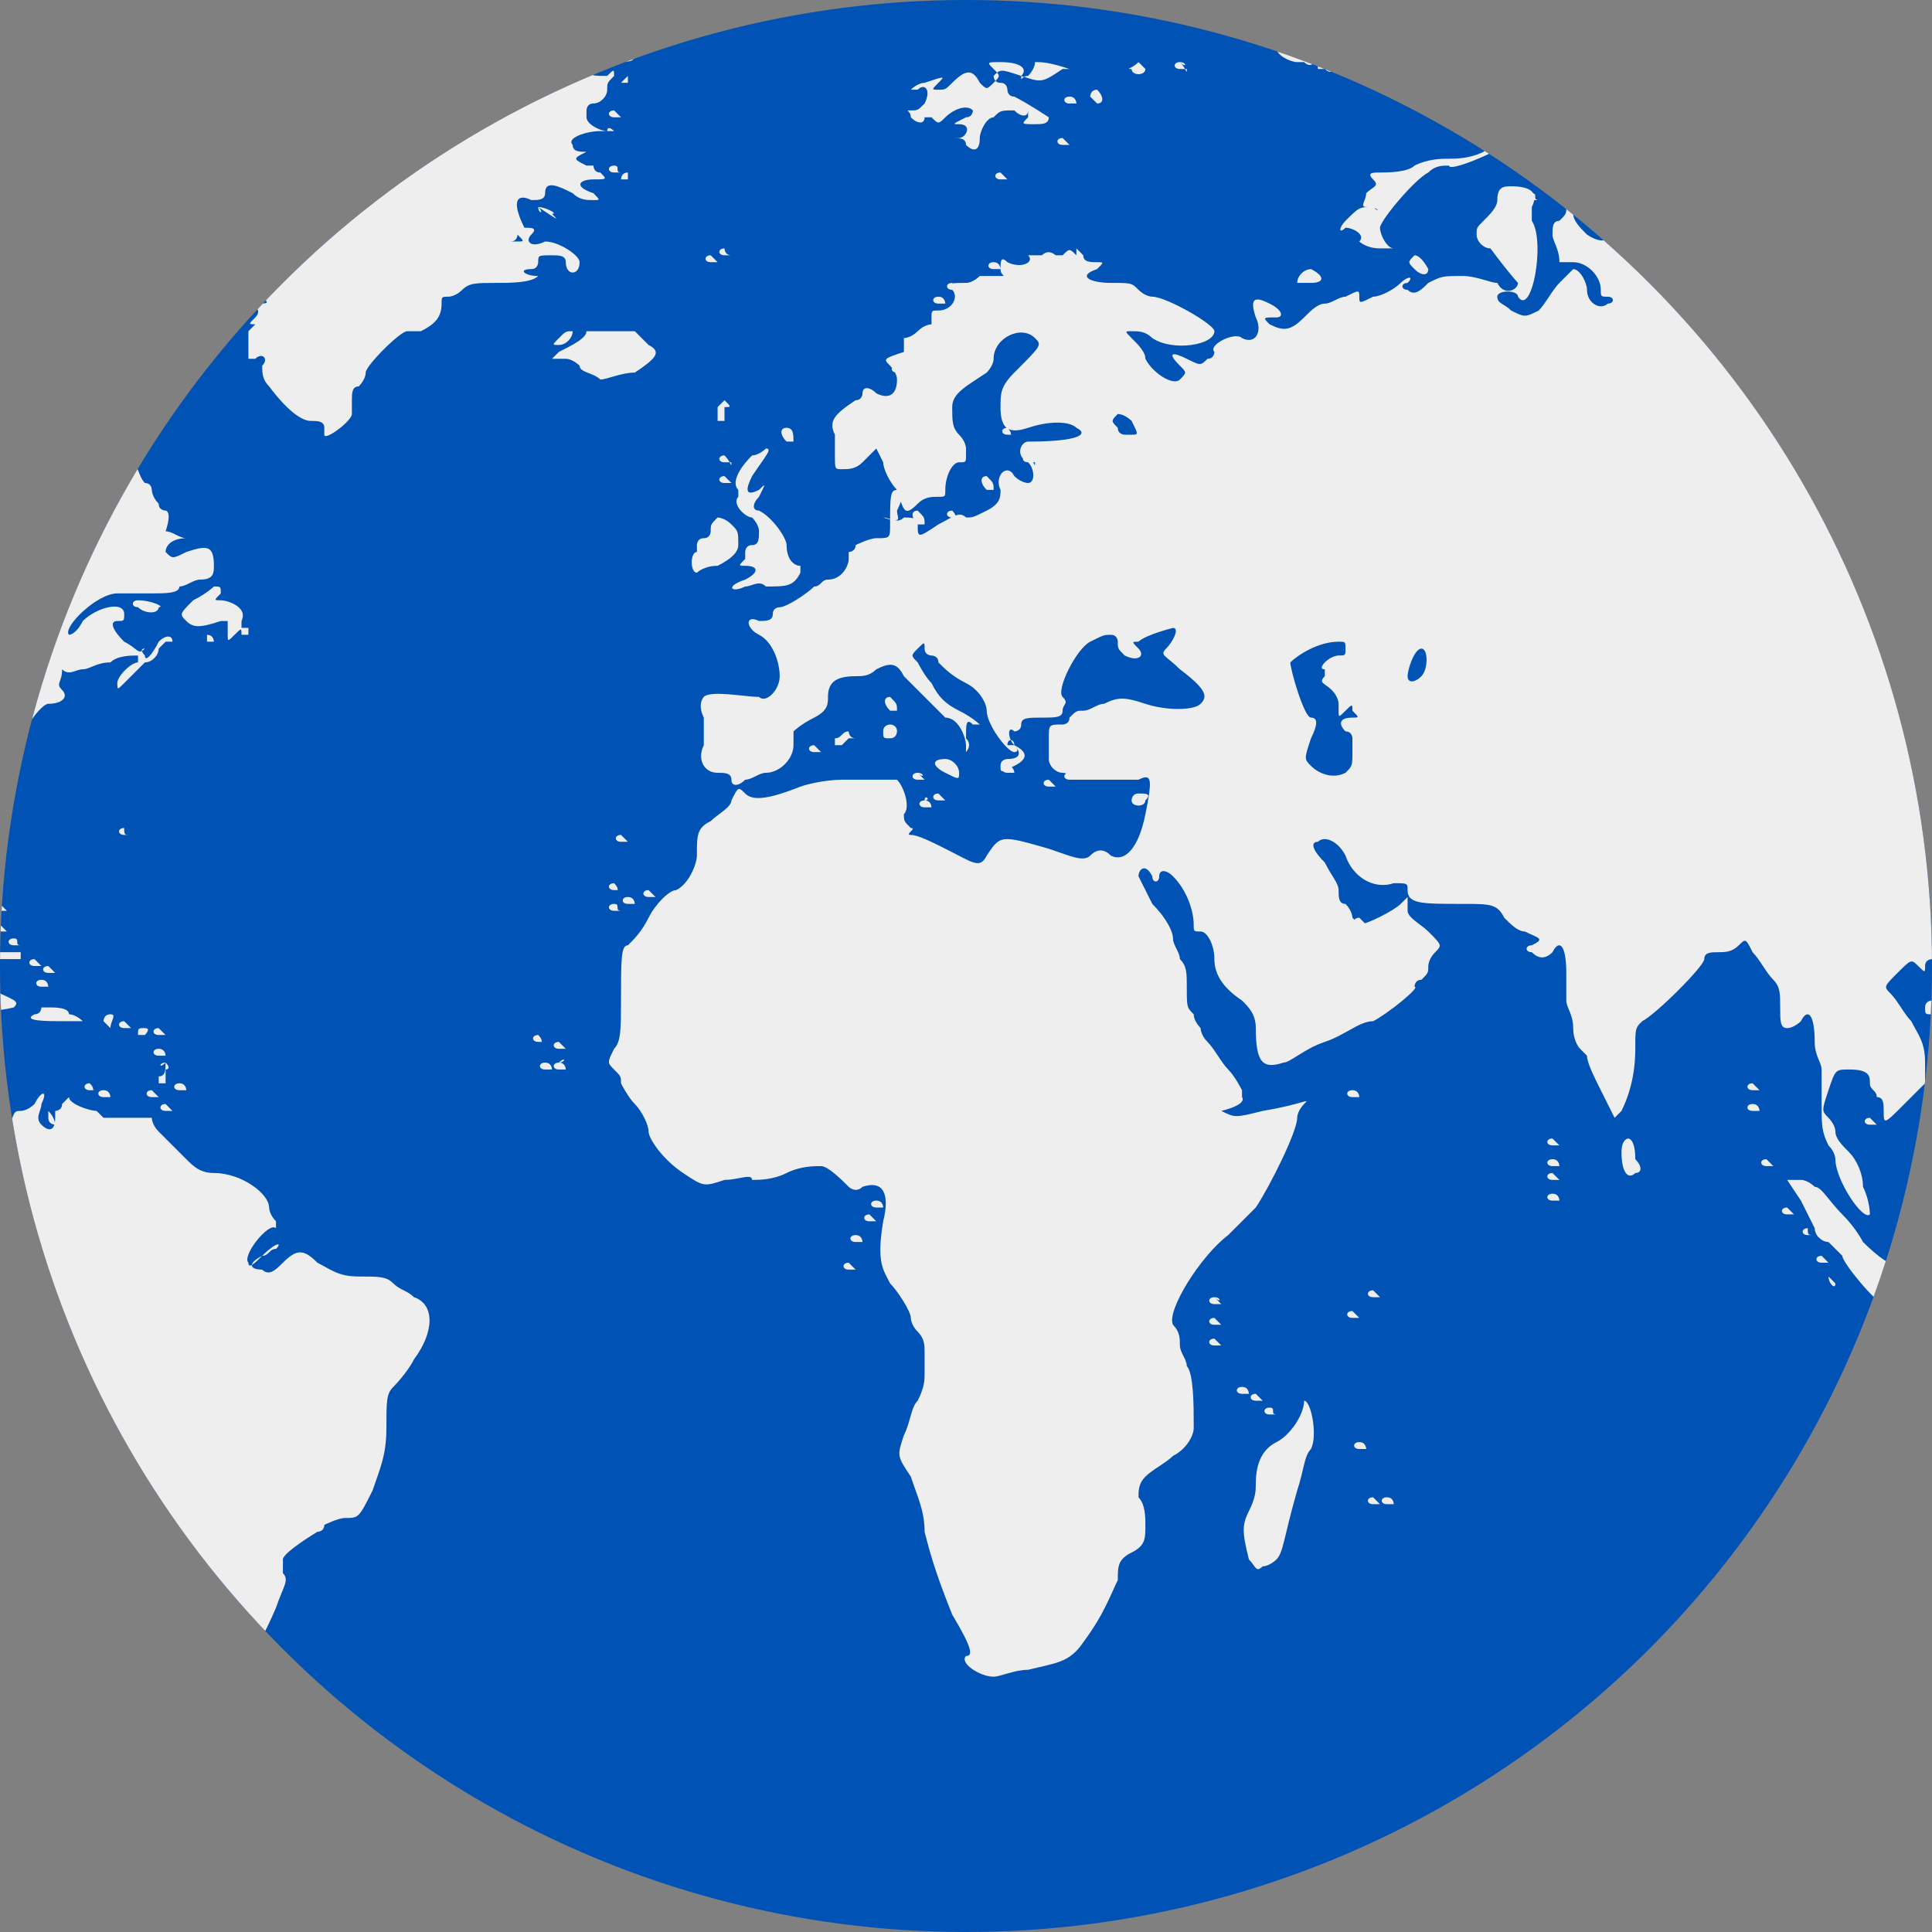
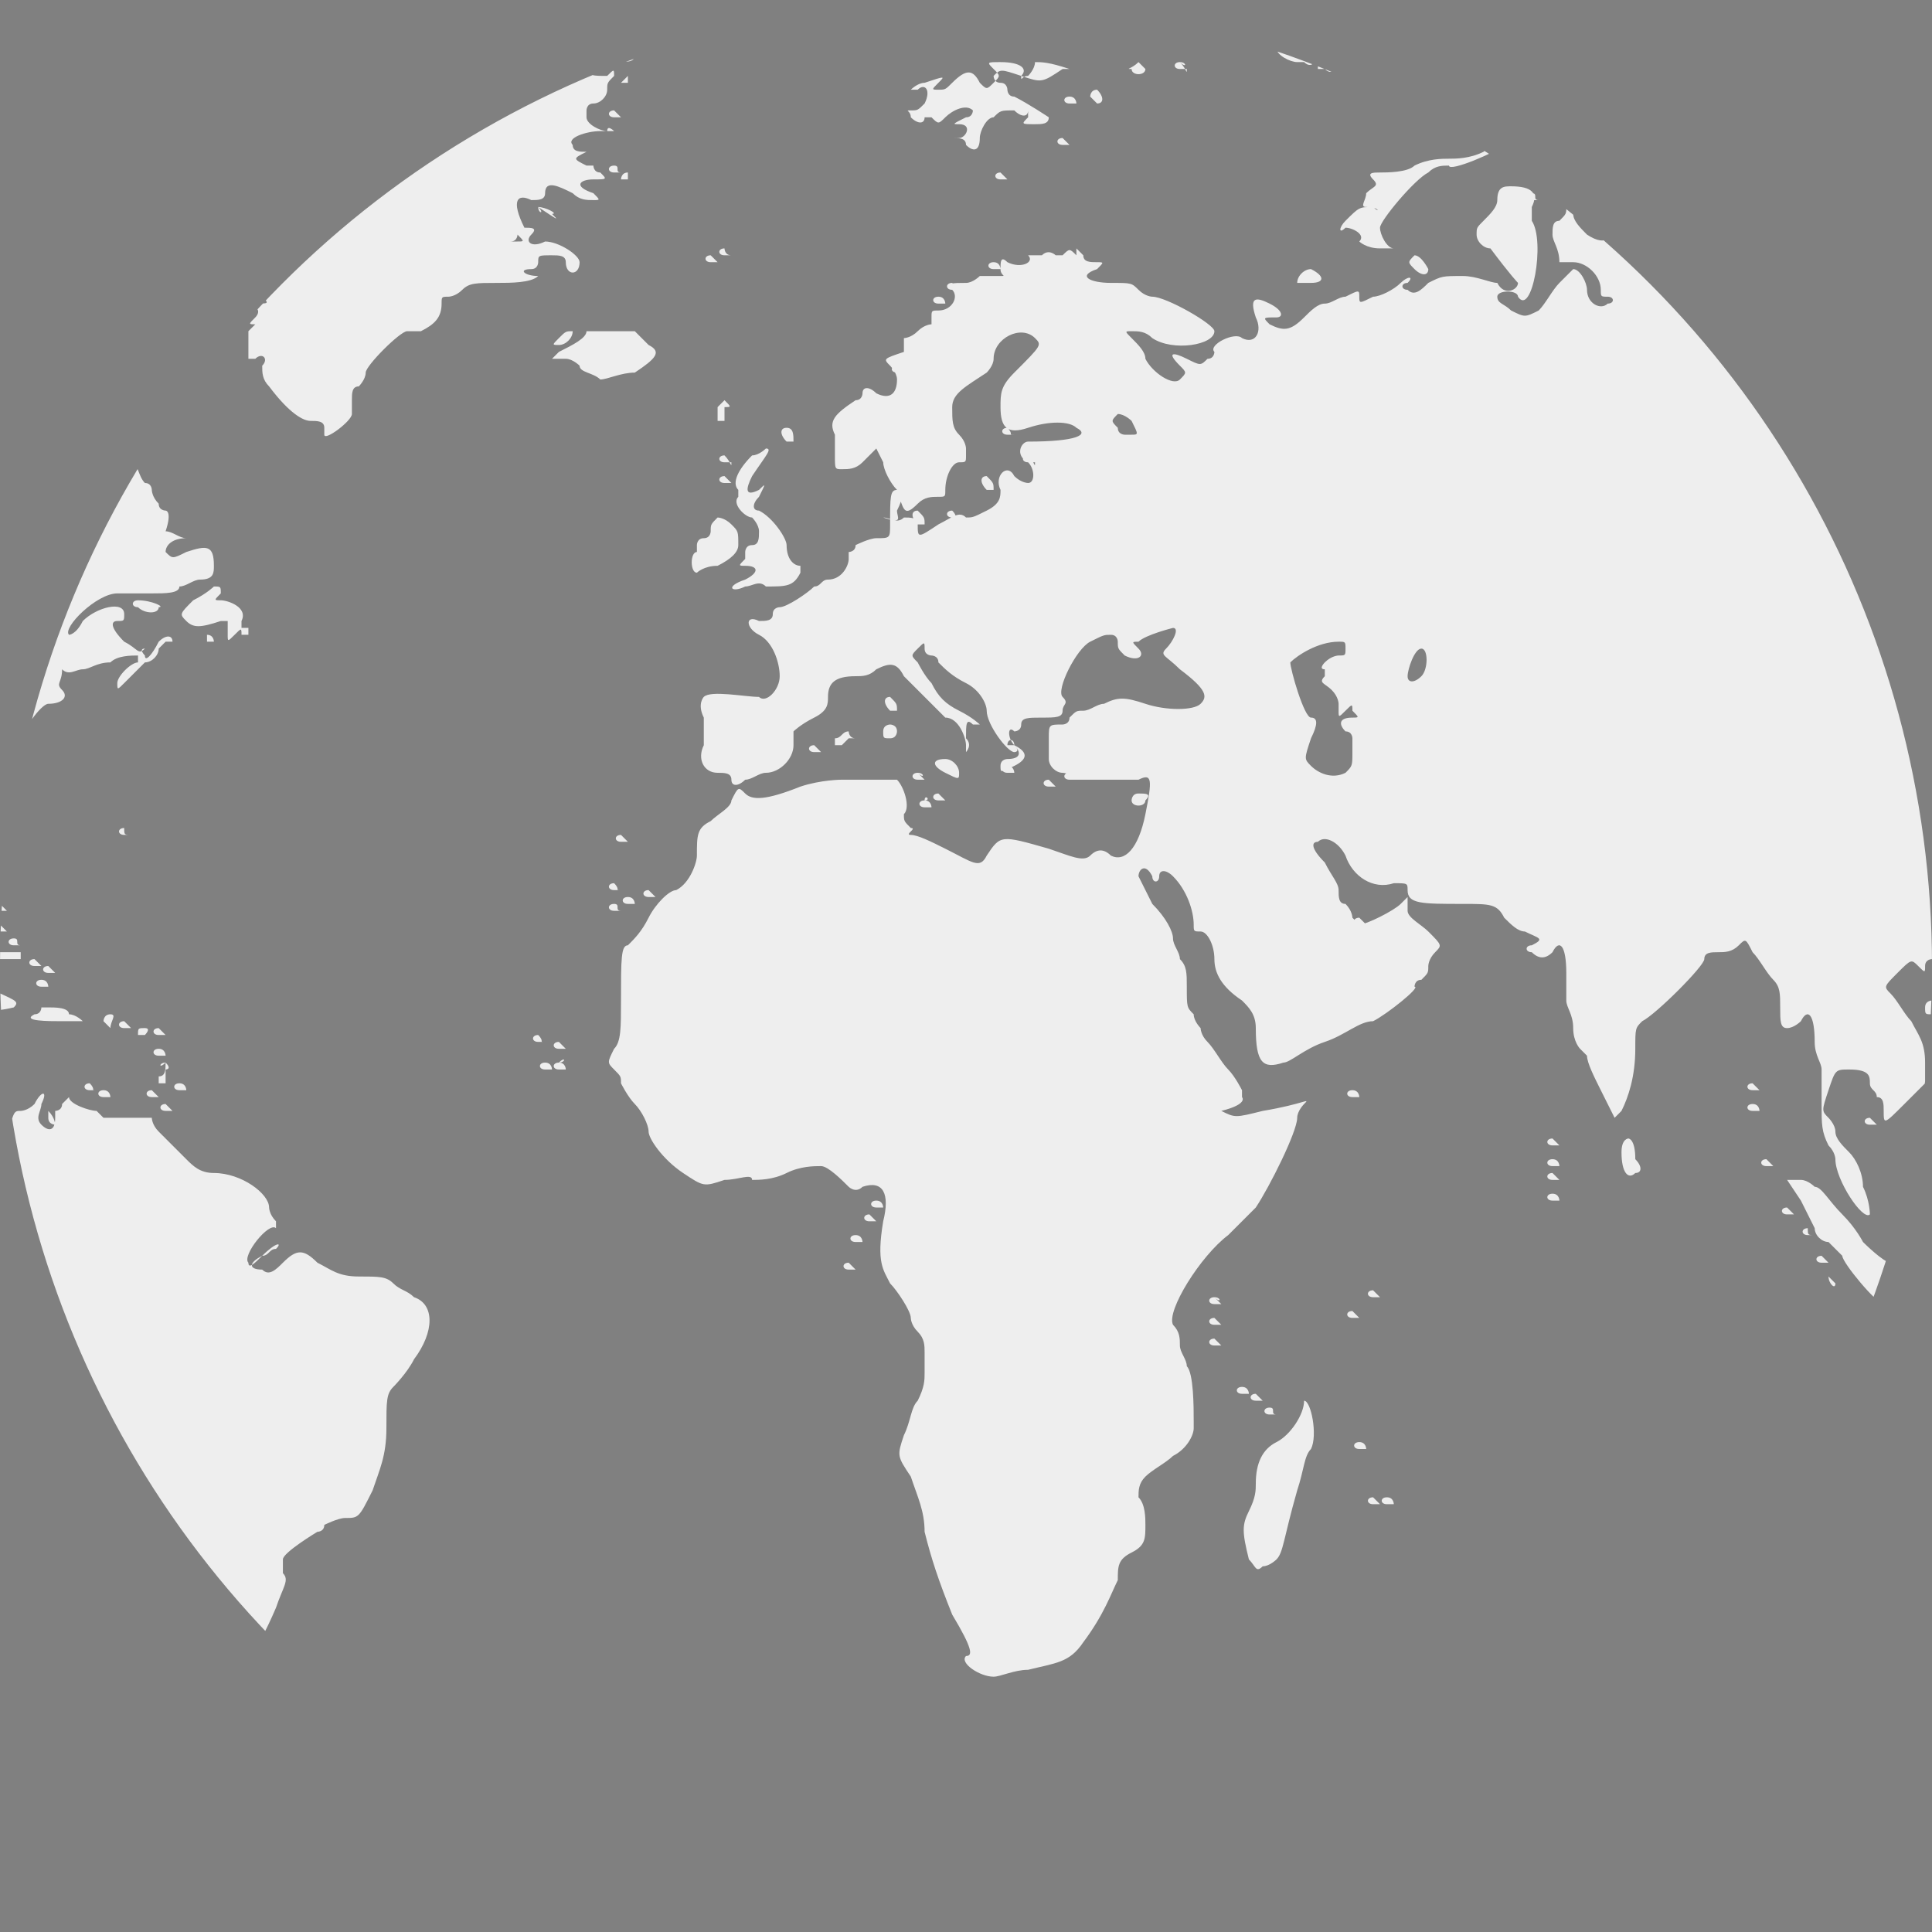
<svg xmlns="http://www.w3.org/2000/svg" xmlns:xlink="http://www.w3.org/1999/xlink" version="1.1" id="Layer_1" x="0px" y="0px" viewBox="0 0 28 28" style="enable-background:new 0 0 28 28;" xml:space="preserve">
  <rect x="0" y="0" width="28" height="28" fill="#808080" stroke="none" />
  <style type="text/css">
	.st0{fill:#0052B4;}
	.st1{clip-path:url(#SVGID_2_);fill:#EEEEEE;}
</style>
-   <circle class="st0" cx="14" cy="14" r="14" />
  <g>
    <defs>
      <circle id="SVGID_1_" cx="14" cy="14" r="14" />
    </defs>
    <clipPath id="SVGID_2_">
      <use xlink:href="#SVGID_1_" style="overflow:visible;" />
    </clipPath>
-     <path class="st1" d="M-0.1-0.3C-0.1-0.3-0.1-0.2-0.1-0.3c-0.1,0-0.1,0.1-0.2,0c-0.1,0-0.2,0-0.2,0c-0.1,0-0.1,0-0.2,0   c-0.1,0-0.2,0.1-0.2,0.3c0,0-0.1,0.1-0.3,0c-0.2,0-0.3,0-0.2,0.1c0,0.1,0,0.1-0.2,0.1c-0.1,0-0.2,0-0.2,0c0,0-0.1,0-0.3,0l-0.2,0   l0.2,0c0.1,0,0.2,0.1,0.2,0.1c0,0,0,0.1,0.1,0.1c0.1,0.1,0.2,0.1,0.2,0c0.1,0,0.1-0.1,0.2,0c0.3,0.2,0.6,0.1,0.9,0   c0.2-0.1,0.3-0.1,0.4-0.1C0,0.7-0.1,0.8-0.6,0.9C-0.8,1-1,1-1.1,1c-0.1-0.1-0.3,0-0.3,0.1c0,0.1,0.4,0.3,0.6,0.3   c0.1,0,0.2,0.1,0.1,0.2c-0.1,0.1-0.7,0-0.7-0.1c0-0.1,0-0.1-0.1-0.2c-0.1,0-0.1-0.1-0.1-0.2c0-0.1,0-0.1,0-0.1   c-0.1,0-0.3-0.1-0.4-0.1c-0.2-0.1-0.2-0.1-0.4-0.1c-0.1,0-0.1,0,0,0.1c0.1,0.1,0.1,0.1-0.1,0.1c0,0-0.1,0-0.1,0.1   c-0.1,0.1,0.1,0.2,0.3,0.2c0.1,0,0.2,0,0.2,0.1c0.1,0,0,0.1-0.1,0.1c-0.2,0-0.2,0.1-0.1,0.1c0.1,0,0.1,0.1,0.1,0.1   c0,0,0.1,0.1,0.2,0.1c0.2,0,0.3,0,0.4-0.1c0.1-0.1,0.1-0.1,0.2-0.1c0,0,0.2,0.1,0.3,0.2c0.1,0.1,0.2,0.1,0.2,0.2   c0,0.1-0.2,0.1-0.3,0c-0.1-0.1-0.1-0.1,0-0.1c0,0,0.1,0,0.1,0.1c0,0,0.1,0.1,0.1,0.1c0.1,0,0.1,0,0-0.1c-0.1-0.1-0.2-0.1-0.3,0   c-0.1,0.1-0.2,0.1-0.1,0.1C-1.5,1.9-1.5,2-1.7,2c0,0,0,0,0-0.1c0.1,0,0.1-0.1,0-0.1c-0.1,0-0.2,0.1-0.2,0.2c0,0,0.3,0.1,0.6,0.1   c0.3,0,0.5,0,0.6,0.1c0,0,0.1,0,0.3,0C-0.2,2.1-0.1,2-0.3,2c-0.2,0-0.5-0.1-0.4-0.2c0,0,0.1,0,0.2,0c0.1,0,0.2,0,0.3-0.1   C0,1.7,0.1,1.6,0.1,1.6c0,0,0.1-0.1,0.1-0.1c0-0.1,0-0.1-0.1,0c-0.1,0-0.2,0-0.2,0C-0.1,1.4,0,1.2,0.2,1.2c0.1,0,0.1,0,0.1-0.1   C0.2,1.1,0.4,1,0.6,1.1c0.2,0.1,0.2,0.1,0.2,0c0,0,0.3-0.2,0.5-0.3c0.3-0.1,0.4-0.2,0.4-0.2c0,0-0.1,0-0.2,0c-0.1,0-0.1,0,0,0   c0.1,0,0,0.1-0.1,0.1c-0.2,0.1-0.3,0-0.2-0.1c0,0,0.2-0.1,0.4-0.2C2,0.3,2.2,0.2,2.2,0.1c0,0-0.1-0.1-0.2-0.1   c-0.1-0.1-0.2-0.1-0.4,0C1.5,0,1.3,0,1.4-0.1c0.1-0.1-0.3-0.1-0.6-0.1c-0.2,0-0.4,0-0.6,0C0.1-0.3,0-0.3-0.1-0.3   C0-0.3-0.1-0.3-0.1-0.3L-0.1-0.3z M5.8-0.3c-0.2,0-0.3,0-0.3,0.1c0.1,0.1-0.1,0.1-0.3,0C5-0.2,4.9-0.2,4.8-0.2c-0.1,0-0.2,0-0.2,0   c-0.1-0.1-0.3,0-0.3,0.1c0,0.1,0.1,0.1,0.1,0c0-0.1,0.1-0.1,0.2,0C4.8,0,4.8,0.1,4.8,0.2c-0.1,0.1-0.4,0.1-0.7,0   c-0.2,0-0.4,0-0.4,0.1c0,0.1-0.1,0.2-0.2,0.1c-0.1-0.1-0.2-0.1-0.2,0c0,0.1-0.1,0.1-0.4,0.1c-0.3,0-0.8,0.1-0.7,0.2   c0.1,0.1-0.1,0.2-0.2,0.2c0,0-0.1,0-0.1,0c0,0-0.1,0-0.1,0C1.9,0.8,1.4,1,1.5,1.1c0,0,0.1,0,0.3,0C2,1,2,1.1,1.9,1.3   C1.8,1.4,1.7,1.5,1.5,1.5c-0.1,0-0.2,0-0.2,0.1s-0.1,0-0.1,0c-0.1,0-0.5,0.1-0.5,0.2c0,0.1,0.1,0.1,0.5,0.1c0.1,0,0.3,0,0.3,0.1   c0,0.1,0,0.1-0.4,0.2c-0.2,0-0.2,0-0.1,0.1c0.1,0,0.1,0.1,0.1,0.1c0,0.1,0.2,0.1,0.3,0.1c0.1,0,0.3,0,0.6-0.1c0.3,0,0.5,0,0.5,0   c0,0,0.1,0,0.1,0.1c0,0.1,0.1,0.2,0.2,0.3c0.1,0.1,0.1,0.1,0.1,0.2c0,0,0.1,0.1,0.1,0.2c0.1,0.1,0.1,0.2,0.1,0.3   c0,0.2,0.1,0.2,0.1,0c0-0.1,0.1-0.1,0.1-0.1c0.2,0.2,0.2,0.4-0.1,0.5c-0.1,0-0.1,0,0.1,0c0.1,0,0.2,0.1,0.3,0.1   C3.9,4,3.9,4,3.8,4.1c-0.1,0.1-0.1,0.1,0,0.2c0.1,0.1,0.1,0.1-0.1,0.1c-0.1,0-0.2,0.1-0.2,0.1c0,0.1,0,0.1,0.1,0   c0.1-0.1,0.2,0,0.1,0.1c-0.1,0.1-0.1,0.1,0,0.1c0,0,0,0-0.1,0.1C3.6,5,3.6,5,3.6,5.1c0,0,0,0.1,0,0.1c0,0,0,0,0.1,0   c0.1-0.1,0.2,0,0.1,0.1c0,0.1,0,0.2,0.1,0.3C4.2,6,4.4,6.1,4.5,6.1c0.1,0,0.2,0,0.2,0.1c0,0,0,0.1,0,0.1c0,0.1,0.4-0.2,0.4-0.3   c0-0.1,0-0.2,0-0.2c0-0.1,0-0.2,0.1-0.2c0,0,0.1-0.1,0.1-0.2c0-0.1,0.5-0.6,0.6-0.6c0,0,0.1,0,0.2,0c0.2-0.1,0.3-0.2,0.3-0.4   c0-0.1,0-0.1,0.1-0.1c0,0,0.1,0,0.2-0.1c0.1-0.1,0.2-0.1,0.5-0.1c0.2,0,0.5,0,0.6-0.1C7.8,4,8,4,8.1,4l0.2,0l-0.2,0   c-0.1,0-0.3,0-0.3,0c-0.2,0-0.3-0.1-0.1-0.1c0.1,0,0.1-0.1,0.1-0.1c0-0.1,0-0.1,0.2-0.1c0.1,0,0.2,0,0.2,0.1c0,0.2,0.2,0.2,0.2,0   c0-0.1-0.3-0.3-0.5-0.3c-0.2,0.1-0.3,0-0.2-0.1c0.1-0.1,0-0.1-0.1-0.1C7.4,2.9,7.5,2.8,7.7,2.9c0.1,0,0.2,0,0.2-0.1   c0-0.2,0.2-0.1,0.4,0c0.1,0.1,0.2,0.1,0.3,0.1c0.1,0,0.1,0,0-0.1C8.3,2.7,8.4,2.6,8.6,2.6c0.2,0,0.2,0,0.1-0.1   c-0.1,0-0.1-0.1-0.1-0.1c0,0,0,0-0.1,0c-0.2-0.1-0.2-0.1,0-0.2l0.2,0l-0.2,0c-0.1,0-0.2,0-0.2-0.1C8.2,2,8.5,1.9,8.7,1.9   c0.1,0,0.2,0,0.2,0c0,0-0.1-0.1-0.1,0C8.7,1.9,8.5,1.8,8.5,1.7c0,0,0-0.1,0-0.1c0,0,0-0.1,0.1-0.1c0.1,0,0.2-0.1,0.2-0.2   s0-0.1,0.1-0.2C8.9,1,8.9,1,8.8,1.1c-0.2,0-0.3,0-0.2-0.1c0,0,0.2-0.1,0.3-0.1c0.2,0,0.3,0,0.3-0.1c0,0,0-0.1,0.1-0.1   c0.1,0,0.2-0.1,0.3-0.1l0.2-0.1l-0.2,0c-0.1,0-0.3,0-0.4,0C9,0.6,8.8,0.6,8.7,0.5c0,0-0.2,0-0.3,0c-0.2,0.1-0.3,0-0.2-0.1   c0,0-0.1-0.1-0.4,0C7.5,0.5,7.2,0.5,7,0.6C6.7,0.7,6.5,0.8,6.5,0.8C6.3,0.7,6.4,0.6,7,0.4c0.3-0.1,0.6-0.2,0.8-0.2   c0.2,0,0.4,0,0.5-0.1l0.2-0.1l-0.3,0c-0.4,0-0.5,0-0.3-0.2c0.1-0.1-0.5,0-1.1,0.1C6.5,0,6.3,0,6.3,0C6.2,0,6.3-0.1,6.6-0.2   c0.2,0,0.2,0-0.1,0c-0.2,0-0.4,0-0.5,0C5.9-0.3,5.8-0.3,5.8-0.3L5.8-0.3z M4.1-0.2C4-0.2,3.9-0.1,4-0.1C4,0,4,0,4.1,0   C4.2,0,4.2-0.1,4.1-0.2C4.1-0.2,4.1-0.2,4.1-0.2z M3.8-0.1C3.8-0.1,3.8-0.1,3.8-0.1C3.7-0.1,3.7,0,3.7,0c0,0,0.1,0,0.1,0   C3.9,0,3.9,0,3.8-0.1C3.8-0.1,3.8-0.1,3.8-0.1z M9,0.3c-0.1,0-0.1,0.1-0.1,0.1c0,0,0.1,0.1,0.1,0.1C9.1,0.4,9.1,0.3,9,0.3   C9,0.3,9,0.3,9,0.3z M20.5,0.3c0,0,0,0,0,0.1c0,0,0,0-0.1,0c-0.1,0-0.2,0-0.1,0.1c0.1,0.1,0.2,0.1,0.2,0c0,0,0,0,0,0c0,0,0,0,0,0   c0,0,0-0.1,0.1-0.1C20.5,0.4,20.5,0.4,20.5,0.3C20.5,0.3,20.5,0.3,20.5,0.3z M21,0.4c-0.1,0-0.1,0.1-0.1,0.1c0,0,0.1,0.1,0.1,0.1   C21.1,0.6,21.2,0.4,21,0.4C21.1,0.4,21.1,0.4,21,0.4z M2.7,0.4c0.1,0,0.2,0.1,0.1,0.1c0,0.1-0.2,0.1-0.2,0C2.5,0.5,2.6,0.5,2.7,0.4   C2.6,0.4,2.6,0.4,2.7,0.4z M19.3,0.5C19.3,0.5,19.3,0.5,19.3,0.5c-0.1,0-0.1,0.1,0,0.1c0,0,0.1,0,0.1,0C19.4,0.6,19.4,0.5,19.3,0.5   C19.3,0.5,19.3,0.5,19.3,0.5z M25.2,0.5c-0.1,0-0.1,0.1-0.1,0.1c0,0,0.1,0.1,0.1,0.1C25.3,0.7,25.3,0.6,25.2,0.5   C25.3,0.5,25.2,0.5,25.2,0.5z M20,0.5c0,0-0.1,0-0.2,0.1c0,0-0.1,0-0.1,0c0,0-0.1,0-0.1,0c0,0,0,0.1,0,0.1c0,0,0.1,0,0.1,0   c0,0,0.1,0,0.1,0c0,0,0.1,0.1,0.1,0c0.1,0,0.2-0.1,0.2-0.2C20.1,0.5,20,0.5,20,0.5z M20.6,0.5C20.6,0.5,20.6,0.5,20.6,0.5   c-0.1,0-0.1,0.1,0,0.1c0,0,0.1,0,0.1,0C20.7,0.6,20.7,0.6,20.6,0.5C20.7,0.5,20.7,0.5,20.6,0.5z M-0.1,0.6c0,0-0.1,0.1-0.3,0.2   c-0.3,0.2-0.2,0.2,0.2,0C-0.2,0.7-0.1,0.7-0.1,0.6C-0.1,0.6-0.1,0.6-0.1,0.6C-0.1,0.6-0.1,0.6-0.1,0.6z M1.4,0.6c0,0-0.1,0-0.1,0   C1.2,0.7,1.3,0.7,1.4,0.6C1.5,0.6,1.5,0.6,1.4,0.6C1.4,0.6,1.4,0.6,1.4,0.6z M25.9,0.6c0,0-0.1,0-0.2,0.1c-0.2,0.1-0.2,0.1-0.1,0.2   c0.1,0.1,0.5,0,0.6-0.1c0,0,0-0.1-0.1-0.2C26,0.6,25.9,0.6,25.9,0.6z M21.3,0.6C21.3,0.6,21.2,0.6,21.3,0.6c-0.1,0-0.2,0.1-0.2,0.1   c0,0,0,0,0,0v0.1c0,0,0,0,0.1,0c0,0,0.1-0.1,0.1,0C21.4,0.8,21.4,0.7,21.3,0.6C21.3,0.6,21.3,0.6,21.3,0.6L21.3,0.6z M18.8,0.6   c-0.1,0-0.3,0.1-0.3,0.1c0,0.1,0.2,0.2,0.3,0.2c0,0,0.1,0,0.1,0c0.1,0.1,0.2,0,0.1-0.1c0,0-0.1,0-0.1,0c0,0-0.1,0-0.1-0.1   c0,0,0-0.1,0.1-0.1C18.9,0.7,18.9,0.7,18.8,0.6C18.8,0.7,18.8,0.6,18.8,0.6z M19.2,0.6c0,0-0.1,0-0.1,0.1c-0.1,0.1-0.1,0.1,0,0.2   C19.1,1,19.1,1,19.1,1c0,0,0,0,0,0s0.1,0,0.1,0c0.1,0.1,0.2,0,0.1-0.1c0,0-0.1,0-0.1,0c0,0-0.1,0-0.1,0c0,0,0-0.1,0.1-0.1   c0.2,0,0.2,0,0.2,0c0,0.1,0.1,0.1,0.2,0.1c0.1,0,0.1-0.1,0.1,0c0,0,0.1,0,0.2,0c0.1,0,0.1-0.1,0.1-0.1c0,0-0.1,0-0.2,0   c-0.1,0.1-0.1,0.1-0.1,0c0-0.1-0.1-0.1-0.1-0.1c0,0-0.1,0-0.1,0c-0.1,0-0.1,0-0.1,0c0,0-0.1,0-0.1,0C19.2,0.7,19.2,0.7,19.2,0.6   L19.2,0.6z M20.9,0.7c-0.1,0-0.3,0.2-0.3,0.2c0,0,0.1,0.1,0.1,0.1C20.7,0.9,20.9,0.7,20.9,0.7C20.9,0.7,20.9,0.7,20.9,0.7z    M20.1,0.7C20.1,0.7,20.1,0.7,20.1,0.7c-0.1,0-0.1,0.1,0,0.1c0,0,0.1,0.1,0.1,0.1c0,0,0,0.1,0,0.1c0,0,0.1,0,0.1-0.1   c0.1-0.1,0.1-0.3,0-0.2C20.3,0.8,20.2,0.8,20.1,0.7C20.2,0.7,20.2,0.7,20.1,0.7z M15,0.9C15,0.9,15,0.9,15,0.9   C15,1,14.9,1.1,14.9,1.1c-0.1,0-0.1,0.1-0.1,0c0.1-0.1,0-0.2-0.3-0.2c-0.2,0-0.2,0-0.1,0.1c0.1,0.1,0.1,0.1,0,0.2   c-0.1,0.1-0.1,0.1-0.2,0c-0.1-0.2-0.2-0.2-0.4,0c-0.1,0.1-0.1,0.1-0.2,0.1c-0.1,0-0.1,0,0-0.1c0.1-0.1,0.1-0.1-0.2,0   c-0.1,0-0.2,0.1-0.2,0.1c0,0,0,0,0.1,0c0.1-0.1,0.2,0,0.1,0.2c-0.1,0.1-0.1,0.1-0.2,0.1s0,0,0,0.1c0.1,0.1,0.2,0.1,0.2,0   c0,0,0,0,0.1,0c0.1,0.1,0.1,0.1,0.2,0c0.1-0.1,0.3-0.2,0.4-0.1c0,0,0,0.1-0.1,0.1c-0.2,0.1-0.2,0.1-0.1,0.1c0.2,0,0.1,0.2,0,0.2   c-0.1,0-0.1,0-0.1,0C13.9,2,14,2,14,2.1c0.1,0.1,0.2,0.1,0.2-0.1c0-0.1,0.1-0.3,0.2-0.3c0.1-0.1,0.1-0.1,0.3-0.1   c0.1,0.1,0.2,0.1,0.2,0c0,0,0,0,0,0.1c-0.1,0.1-0.1,0.1,0.1,0.1c0.1,0,0.2,0,0.2-0.1c0,0-0.3-0.2-0.5-0.3c-0.1,0-0.1-0.1-0.1-0.1   c0,0,0-0.1-0.1-0.1c-0.1,0-0.1-0.1-0.1-0.1c0.1-0.1,0.1-0.1,0.4,0c0.3,0.1,0.3,0.1,0.6-0.1L15.7,1l-0.2,0C15.2,0.9,15.1,0.9,15,0.9   L15,0.9z M16.5,0.9C16.4,0.9,16.4,0.9,16.5,0.9C16.4,1,16.3,1,16.4,1c0,0.1,0.2,0.1,0.2,0C16.6,1,16.5,0.9,16.5,0.9L16.5,0.9z    M17.1,0.9C17.1,0.9,17.1,1,17.1,0.9c-0.1,0-0.1,0.1,0,0.1c0,0,0.1,0,0.1,0C17.2,1.1,17.2,1,17.1,0.9C17.2,1,17.2,0.9,17.1,0.9z    M20.5,0.9C20.5,0.9,20.5,1,20.5,0.9c-0.1,0-0.1,0.1,0,0.1c0,0,0.1,0,0.1,0C20.6,1.1,20.6,1,20.5,0.9C20.6,1,20.5,0.9,20.5,0.9   L20.5,0.9z M25.5,1c0,0-0.1,0-0.1,0c-0.1,0-0.1,0,0,0.1c0.1,0.1,0.2,0.1,0.3,0C25.6,1,25.6,1,25.5,1z M25.9,1c-0.1,0-0.2,0-0.3,0.1   l-0.2,0.1l0.3,0.1c0.2,0,0.4,0.1,0.5,0.2c0.2,0.1,0.2,0.1,0.2-0.2c0-0.3,0-0.3-0.2-0.2l-0.1,0.1l0-0.1C26.1,1,26.1,1,25.9,1L25.9,1   z M-3.4,1C-3.4,1-3.4,1-3.4,1c0,0,0,0.1,0,0.1c0,0,0.1,0.1,0.1,0c0,0,0-0.1,0-0.1C-3.3,1-3.4,1-3.4,1z M9.1,1.1   C9,1.1,9,1.1,9.1,1.1C9,1.2,9,1.2,9,1.2c0,0,0.1,0,0.1,0C9.1,1.2,9.1,1.2,9.1,1.1C9.1,1.1,9.1,1.1,9.1,1.1z M-4.2,1.2   C-4.3,1.2-4.3,1.2-4.2,1.2c0.1,0.1,0.1,0.2,0.1,0.2c0,0,0,0,0.1,0c0.1,0,0.2,0,0.4,0.1c0.3,0.2,0.4,0.2,0.2,0   c-0.1-0.1-0.2-0.2-0.4-0.3C-4,1.2-4.1,1.2-4.2,1.2C-4.2,1.2-4.2,1.2-4.2,1.2z M27,1.3c-0.1,0-0.2,0.1-0.3,0.2   c-0.1,0.1-0.2,0.2-0.2,0.2c0,0,0.1,0,0.2,0c0.1,0,0.3-0.1,0.4-0.1c0.2,0,0.2-0.1,0.1-0.2C27.1,1.3,27.1,1.3,27,1.3L27,1.3z    M15.9,1.3c-0.1,0-0.1,0.1-0.1,0.1c0,0,0.1,0.1,0.1,0.1C16,1.5,16,1.4,15.9,1.3C15.9,1.3,15.9,1.3,15.9,1.3z M15.5,1.4   C15.5,1.4,15.5,1.4,15.5,1.4c-0.1,0-0.1,0.1,0,0.1c0,0,0.1,0,0.1,0C15.6,1.5,15.6,1.4,15.5,1.4C15.6,1.4,15.6,1.4,15.5,1.4z    M25.6,1.5C25.6,1.5,25.6,1.5,25.6,1.5c-0.1,0-0.1,0.1,0,0.1c0,0,0.1,0,0.1,0C25.7,1.6,25.7,1.6,25.6,1.5   C25.7,1.5,25.6,1.5,25.6,1.5z M27.6,1.5C27.6,1.5,27.5,1.5,27.6,1.5c-0.1,0-0.1,0.1,0,0.1c0,0,0.1,0,0.1,0   C27.6,1.6,27.6,1.6,27.6,1.5C27.6,1.5,27.6,1.5,27.6,1.5z M-5,1.5c0,0-0.1,0-0.2,0c-0.1,0-0.2,0-0.2,0.1c0,0,0.1,0,0.2,0   c0.1,0,0.1,0,0.1,0c-0.2,0.1-0.4,0.2-0.4,0.2c0,0.1,0.1,0.1,0.3-0.1C-5,1.7-4.9,1.6-5,1.5C-4.9,1.5-4.9,1.5-5,1.5z M-3.1,1.5   C-3.1,1.5-3.1,1.6-3.1,1.5C-3,1.7-2.9,1.7-2.8,1.7c0,0,0-0.1,0-0.1C-2.9,1.6-3,1.6-3.1,1.5C-3.1,1.5-3.1,1.5-3.1,1.5z M8.9,1.6   C8.9,1.6,8.9,1.6,8.9,1.6c-0.1,0-0.1,0.1,0,0.1c0,0,0.1,0,0.1,0C9,1.7,9,1.7,8.9,1.6C9,1.6,9,1.6,8.9,1.6z M25.4,1.6   C25.4,1.6,25.4,1.6,25.4,1.6c-0.1,0-0.1,0.1,0,0.1c0,0,0.1,0,0.1,0C25.5,1.7,25.5,1.7,25.4,1.6C25.5,1.6,25.4,1.6,25.4,1.6z    M-5.7,1.7C-5.7,1.7-5.7,1.7-5.7,1.7c0,0.1,0,0.1,0,0.1C-5.6,1.8-5.6,1.8-5.7,1.7C-5.6,1.7-5.6,1.7-5.7,1.7z M-4.2,1.7   C-4.3,1.7-4.3,1.7-4.2,1.7c-0.1,0-0.1,0.1,0,0.1c0,0,0.1,0,0.1,0C-4.2,1.8-4.2,1.8-4.2,1.7C-4.2,1.8-4.2,1.7-4.2,1.7z M25.1,1.7   C25.1,1.7,25.1,1.7,25.1,1.7c-0.1,0-0.1,0.1,0,0.1c0,0,0.1,0,0.1,0C25.2,1.8,25.2,1.8,25.1,1.7C25.2,1.8,25.1,1.7,25.1,1.7   L25.1,1.7z M27.2,1.8c-0.1,0-0.1,0-0.2,0.1c-0.1,0.1-0.1,0.2-0.1,0.2c0.1,0.1,0,0.2-0.2,0.1c-0.1,0-0.2,0-0.4,0.1   c-0.2,0.1-0.3,0.1-0.3,0c-0.1,0-0.2,0-0.4,0c-0.2,0-0.4,0.1-0.5,0.1c-0.2,0-0.5,0.1-0.6,0.2c0,0,0,0.1,0.1,0.1   c0.1,0.1,0.1,0.3,0,0.2c0,0-0.2,0-0.5-0.1c-0.4,0-0.4,0-0.4,0.1c0,0.1,0,0.1,0.1,0.1c0.2,0,0.3,0.2,0.4,0.4c0,0.1,0,0.2-0.1,0.2   c-0.1,0-0.1,0-0.1-0.2c0-0.1,0-0.2-0.3-0.3c-0.2-0.1-0.3-0.1-0.4,0c-0.1,0-0.1,0-0.2,0c0,0-0.1-0.1-0.1,0c0,0,0.1,0.1,0.2,0.2   c0.2,0.1,0.1,0.3-0.2,0.1c-0.1-0.1-0.2-0.2-0.2-0.3c0-0.1-0.1-0.2-0.1-0.1c0,0.1,0,0.1-0.1,0.2c-0.1,0-0.1,0.1-0.1,0.2   c0,0.1,0.1,0.2,0.1,0.4c0,0,0.1,0,0.2,0c0.2,0,0.4,0.2,0.4,0.4c0,0.1,0,0.1,0.1,0.1c0.1,0,0.1,0.1,0,0.1c-0.1,0.1-0.3,0-0.3-0.2   c0-0.1-0.1-0.3-0.2-0.3c0,0-0.1,0.1-0.2,0.2c-0.1,0.1-0.2,0.3-0.3,0.4c-0.2,0.1-0.2,0.1-0.4,0c-0.1-0.1-0.2-0.1-0.2-0.2   c0-0.1,0.3-0.1,0.3,0c0.2,0.3,0.4-0.8,0.2-1.1c0-0.1,0-0.2,0-0.2c0.1-0.2,0-0.3-0.3-0.3c-0.1,0-0.2,0-0.2,0.2   c0,0.1-0.1,0.2-0.2,0.3c-0.1,0.1-0.1,0.1-0.1,0.2c0,0.1,0.1,0.2,0.2,0.2C21.9,4,22,4.1,22,4.1c0,0.1-0.2,0.2-0.3,0   C21.6,4.1,21.4,4,21.2,4c-0.3,0-0.3,0-0.5,0.1c-0.1,0.1-0.2,0.2-0.3,0.1c-0.1,0-0.1-0.1,0-0.1c0.1-0.1,0-0.1-0.1,0   c-0.1,0.1-0.3,0.2-0.4,0.2c-0.2,0.1-0.2,0.1-0.2,0c0-0.1,0-0.1-0.2,0c-0.1,0-0.2,0.1-0.3,0.1c-0.1,0-0.2,0.1-0.3,0.2   c-0.2,0.2-0.3,0.2-0.5,0.1c-0.1-0.1-0.1-0.1,0.1-0.1c0.1,0,0.1-0.1-0.1-0.2c-0.2-0.1-0.3-0.1-0.2,0.2c0.1,0.2,0,0.4-0.2,0.3   c-0.1-0.1-0.5,0.1-0.4,0.2c0,0,0,0.1-0.1,0.1c-0.1,0.1-0.1,0.1-0.3,0c-0.2-0.1-0.3-0.1-0.1,0.1c0.1,0.1,0.1,0.1,0,0.2   c-0.1,0.1-0.4-0.1-0.5-0.3c0-0.1-0.1-0.2-0.2-0.3c-0.1-0.1-0.1-0.1,0-0.1c0.1,0,0.2,0,0.3,0.1c0.3,0.2,0.9,0.1,0.9-0.1   c0-0.1-0.7-0.5-0.9-0.5c0,0-0.1,0-0.2-0.1c-0.1-0.1-0.1-0.1-0.4-0.1c-0.3,0-0.5-0.1-0.2-0.2c0.1-0.1,0.1-0.1,0-0.1   c-0.1,0-0.2,0-0.2-0.1c0,0-0.1-0.1-0.1-0.1c0,0,0,0,0,0.1c0,0.1,0,0.1,0,0c-0.1-0.1-0.1-0.1-0.2,0c0,0-0.1,0-0.1,0c0-0.1,0-0.1,0,0   c0.1,0,0.1,0,0,0c0,0-0.1-0.1-0.2,0c-0.1,0-0.1,0-0.2,0c0,0,0,0,0,0c0.1,0.1-0.1,0.2-0.3,0.1c-0.1-0.1-0.1,0-0.1,0.1   c0,0.1,0.1,0.1,0,0.1c0,0-0.1,0-0.1,0c0,0-0.1,0-0.1,0c0,0,0,0-0.1,0c0,0-0.1,0.1-0.2,0.1c-0.2,0-0.3,0-0.2,0.1   c0.1,0.1,0,0.3-0.2,0.3c-0.1,0-0.1,0-0.1,0.1c0,0.1,0,0.1,0,0.1c0,0-0.1,0-0.2,0.1c-0.1,0.1-0.2,0.1-0.2,0.1c0,0,0,0,0,0.1   c0,0.1,0,0.1,0,0.1c-0.3,0.1-0.3,0.1-0.2,0.2c0,0,0.1,0.1,0.1,0.2c0,0.2-0.1,0.3-0.3,0.2c-0.1-0.1-0.2-0.1-0.2,0c0,0,0,0.1-0.1,0.1   c-0.3,0.2-0.4,0.3-0.3,0.5c0,0.1,0,0.2,0,0.3c0,0.2,0,0.2,0.1,0.2c0.1,0,0.2,0,0.3-0.1l0.2-0.2l0.1,0.2c0,0.1,0.1,0.3,0.2,0.4   c0.1,0.3,0.1,0.4,0.3,0.2c0.1-0.1,0.2-0.1,0.3-0.1c0.1,0,0.1,0,0.1-0.1c0-0.2,0.1-0.4,0.2-0.4c0.1,0,0.1,0,0.1-0.1c0,0,0-0.1,0-0.1   c0,0,0-0.1-0.1-0.2c-0.1-0.1-0.1-0.2-0.1-0.4c0-0.2,0.2-0.3,0.5-0.5c0,0,0.1-0.1,0.1-0.2c0-0.3,0.4-0.5,0.6-0.3   c0.1,0.1,0.1,0.1-0.3,0.5c-0.2,0.2-0.2,0.3-0.2,0.5c0,0.3,0.1,0.4,0.4,0.3c0.3-0.1,0.6-0.1,0.7,0c0.2,0.1,0,0.2-0.7,0.2   c-0.1,0-0.2,0.2,0,0.3c0.1,0.1,0.1,0.3,0,0.3c0,0-0.1,0-0.2-0.1c-0.1-0.2-0.3,0-0.2,0.2c0,0.1,0,0.2-0.2,0.3   c-0.2,0.1-0.2,0.1-0.3,0.1c-0.1-0.1-0.2,0-0.4,0.1c-0.3,0.2-0.3,0.2-0.3,0c0-0.1-0.1-0.1-0.2-0.1c-0.1,0.1-0.2,0-0.3,0   C13.1,7.6,13,7.5,13,7.4c0.1-0.2,0.1-0.3,0-0.3c-0.1,0-0.1,0.1-0.1,0.5c0,0.2,0,0.2-0.2,0.2c-0.1,0-0.3,0.1-0.3,0.1   C12.4,8,12.3,8,12.3,8c0,0,0,0,0,0.1c0,0.1-0.1,0.3-0.3,0.3c-0.1,0-0.1,0.1-0.2,0.1c-0.1,0.1-0.4,0.3-0.5,0.3c0,0-0.1,0-0.1,0.1   c0,0.1-0.1,0.1-0.2,0.1c-0.2-0.1-0.2,0.1,0,0.2c0.2,0.1,0.3,0.4,0.3,0.6c0,0.2-0.2,0.4-0.3,0.3c-0.2,0-0.7-0.1-0.8,0   c0,0-0.1,0.1,0,0.3c0,0.2,0,0.3,0,0.4c-0.1,0.2,0,0.4,0.2,0.4c0.1,0,0.2,0,0.2,0.1c0,0.1,0.1,0.1,0.2,0c0.1,0,0.2-0.1,0.3-0.1   c0.2,0,0.4-0.2,0.4-0.4c0-0.1,0-0.2,0-0.2c0,0,0.1-0.1,0.3-0.2c0.2-0.1,0.2-0.2,0.2-0.3c0-0.2,0.1-0.3,0.4-0.3c0.1,0,0.2,0,0.3-0.1   c0.2-0.1,0.3-0.1,0.4,0.1c0.2,0.2,0.5,0.5,0.6,0.6c0.2,0,0.3,0.3,0.3,0.4c0,0.1,0,0.1,0,0.1c0,0,0.1-0.1,0-0.2c0-0.2,0-0.3,0.1-0.2   c0.1,0,0.1,0,0.1,0c0,0-0.1-0.1-0.3-0.2c-0.2-0.1-0.3-0.2-0.4-0.4c-0.1-0.1-0.2-0.3-0.2-0.3c-0.1-0.1-0.1-0.1,0-0.2   c0.1-0.1,0.1-0.1,0.1,0c0,0.1,0.1,0.1,0.1,0.1c0,0,0.1,0,0.1,0.1c0.1,0.1,0.2,0.2,0.4,0.3c0.2,0.1,0.3,0.3,0.3,0.4   c0,0.2,0.3,0.6,0.4,0.6c0,0,0.1,0,0-0.1c0,0-0.1,0-0.1,0c0,0,0,0,0,0c0-0.1,0.1-0.1,0.1,0c0.1,0.1,0.1,0.2-0.1,0.2   c0,0-0.1,0-0.1,0.1c0,0.1,0,0.1,0.2,0c0.2-0.1,0.2-0.2,0-0.3c-0.1-0.1-0.1-0.3,0-0.2c0,0,0.1,0,0.1-0.1c0-0.1,0.1-0.1,0.3-0.1   c0.2,0,0.3,0,0.3-0.1c0-0.1,0.1-0.1,0-0.2c-0.1-0.1,0.2-0.7,0.4-0.8c0.2-0.1,0.2-0.1,0.3-0.1c0.1,0,0.1,0.1,0.1,0.1   c0,0.1,0,0.1,0.1,0.2c0.2,0.1,0.3,0,0.2-0.1c-0.1-0.1-0.1-0.1,0-0.1c0.1-0.1,0.5-0.2,0.5-0.2c0.1,0,0,0.2-0.1,0.3   c-0.1,0.1,0,0.1,0.2,0.3c0.4,0.3,0.4,0.4,0.3,0.5c-0.1,0.1-0.5,0.1-0.8,0c-0.3-0.1-0.4-0.1-0.6,0c-0.1,0-0.2,0.1-0.3,0.1   c-0.1,0-0.1,0-0.2,0.1c0,0.1-0.1,0.1-0.1,0.1c-0.2,0-0.2,0-0.2,0.2c0,0.1,0,0.2,0,0.2c0,0,0,0,0,0.1c0,0.1,0.1,0.2,0.2,0.2   c0,0,0.1,0,0.2,0.1c0.1,0,0.1,0,0.2,0c0,0,0.1,0,0.3,0c0.2,0,0.3,0,0.4,0c0.2-0.1,0.2,0,0.1,0.5c-0.1,0.5-0.3,0.7-0.5,0.6   c-0.1-0.1-0.2-0.1-0.3,0c-0.1,0.1-0.3,0-0.6-0.1c-0.7-0.2-0.7-0.2-0.9,0.1c-0.1,0.2-0.2,0.1-0.6-0.1c-0.2-0.1-0.4-0.2-0.5-0.2   S13.3,12,13.2,12c-0.1-0.1-0.1-0.1-0.1-0.2c0.1-0.1,0-0.4-0.1-0.5c0,0-0.2,0-0.4,0c-0.2,0-0.4,0-0.4,0c0,0-0.3,0-0.6,0.1   c-0.5,0.2-0.7,0.2-0.8,0.1c-0.1-0.1-0.1-0.1-0.2,0.1c0,0.1-0.2,0.2-0.3,0.3c-0.2,0.1-0.2,0.2-0.2,0.5c0,0.1-0.1,0.4-0.3,0.5   c-0.1,0-0.3,0.2-0.4,0.4c-0.1,0.2-0.2,0.3-0.3,0.4c-0.1,0-0.1,0.2-0.1,0.8c0,0.4,0,0.6-0.1,0.7c-0.1,0.2-0.1,0.2,0,0.3   c0.1,0.1,0.1,0.1,0.1,0.2c0,0,0.1,0.2,0.2,0.3c0.1,0.1,0.2,0.3,0.2,0.4c0,0.1,0.2,0.4,0.5,0.6c0.3,0.2,0.3,0.2,0.6,0.1   c0.2,0,0.4-0.1,0.4,0c0.1,0,0.3,0,0.5-0.1c0.2-0.1,0.4-0.1,0.5-0.1c0.1,0,0.3,0.2,0.4,0.3c0,0,0.1,0.1,0.2,0   c0.3-0.1,0.4,0.1,0.3,0.5c-0.1,0.6,0,0.7,0.1,0.9c0.1,0.1,0.3,0.4,0.3,0.5c0,0,0,0.1,0.1,0.2c0.1,0.1,0.1,0.2,0.1,0.3   c0,0.1,0,0.2,0,0.3c0,0.1,0,0.2-0.1,0.4c-0.1,0.1-0.1,0.3-0.2,0.5c-0.1,0.3-0.1,0.3,0.1,0.6c0.1,0.3,0.2,0.5,0.2,0.8   c0.1,0.4,0.2,0.7,0.4,1.2c0.3,0.5,0.3,0.6,0.2,0.6c-0.1,0.1,0.2,0.3,0.4,0.3c0.1,0,0.3-0.1,0.5-0.1c0.4-0.1,0.6-0.1,0.8-0.4   c0.3-0.4,0.4-0.7,0.5-0.9c0-0.2,0-0.3,0.2-0.4c0.2-0.1,0.2-0.2,0.2-0.4c0-0.1,0-0.3-0.1-0.4c0-0.1,0-0.2,0.1-0.3   c0.1-0.1,0.3-0.2,0.4-0.3c0.2-0.1,0.3-0.3,0.3-0.4c0,0,0-0.1,0-0.1c0-0.2,0-0.7-0.1-0.8c0-0.1-0.1-0.2-0.1-0.3c0-0.1,0-0.2-0.1-0.3   c-0.1-0.2,0.4-1,0.8-1.3c0.1-0.1,0.3-0.3,0.4-0.4c0.2-0.3,0.6-1.1,0.6-1.3c0-0.1,0.1-0.2,0.1-0.2c0.1-0.1,0,0-0.6,0.1   c-0.4,0.1-0.4,0.1-0.6,0C18.1,16,18,15.9,18,15.9c0,0,0-0.1,0-0.1c0,0-0.1-0.2-0.2-0.3c-0.1-0.1-0.2-0.3-0.3-0.4   c-0.1-0.1-0.1-0.2-0.1-0.2s-0.1-0.1-0.1-0.2c-0.1-0.1-0.1-0.1-0.1-0.4c0-0.2,0-0.3-0.1-0.4c0-0.1-0.1-0.2-0.1-0.3   c0-0.1-0.1-0.3-0.3-0.5c-0.1-0.2-0.2-0.4-0.2-0.4c0-0.1,0.1-0.2,0.2,0c0,0.1,0.1,0.1,0.1,0c0-0.1,0.1-0.1,0.2,0   c0.2,0.2,0.3,0.5,0.3,0.7c0,0.1,0,0.1,0.1,0.1c0.1,0,0.2,0.2,0.2,0.4c0,0.2,0.1,0.4,0.4,0.6c0.1,0.1,0.2,0.2,0.2,0.4   c0,0.5,0.1,0.6,0.4,0.5c0.1,0,0.3-0.2,0.6-0.3c0.3-0.1,0.5-0.3,0.7-0.3c0.2-0.1,0.7-0.5,0.6-0.5c0,0,0-0.1,0.1-0.1   c0.1-0.1,0.1-0.1,0.1-0.2c0,0,0-0.1,0.1-0.2c0.1-0.1,0.1-0.1-0.1-0.3c-0.1-0.1-0.3-0.2-0.3-0.3l0-0.2l-0.1,0.1   c-0.1,0.1-0.5,0.3-0.6,0.3c0,0-0.1-0.1-0.1-0.1s0-0.1-0.1-0.2c-0.1,0-0.1-0.1-0.1-0.2c0-0.1-0.1-0.2-0.2-0.4   c-0.2-0.2-0.2-0.3-0.1-0.3c0.1-0.1,0.3,0,0.4,0.2c0.1,0.3,0.4,0.5,0.7,0.4c0.2,0,0.2,0,0.2,0.1c0,0.2,0.2,0.2,0.8,0.2   c0.4,0,0.5,0,0.6,0.2c0.1,0.1,0.2,0.2,0.3,0.2c0.2,0.1,0.3,0.1,0.1,0.2c-0.1,0-0.1,0.1,0,0.1c0.1,0.1,0.2,0.1,0.3,0   c0.1-0.2,0.2-0.1,0.2,0.3c0,0.2,0,0.4,0,0.4c0,0.1,0.1,0.2,0.1,0.4c0,0.2,0.1,0.3,0.1,0.3c0,0,0.1,0.1,0.1,0.1   c0,0.1,0.1,0.3,0.2,0.5l0.2,0.4l0.1-0.1c0.1-0.2,0.2-0.5,0.2-0.9c0-0.3,0-0.3,0.1-0.4c0.2-0.1,0.9-0.8,0.9-0.9   c0-0.1,0.1-0.1,0.2-0.1c0.1,0,0.2,0,0.3-0.1c0.1-0.1,0.1-0.1,0.2,0.1c0.1,0.1,0.2,0.3,0.3,0.4c0.1,0.1,0.1,0.2,0.1,0.4   c0,0.2,0,0.3,0.1,0.3c0.1,0,0.2-0.1,0.2-0.1c0.1-0.2,0.2-0.1,0.2,0.3c0,0.2,0.1,0.3,0.1,0.4c0,0,0,0.3,0,0.5c0,0.3,0,0.4,0.1,0.6   c0.1,0.1,0.1,0.2,0.1,0.2c0,0.3,0.4,0.9,0.5,0.8c0,0,0-0.2-0.1-0.4c0-0.2-0.1-0.4-0.2-0.5c-0.1-0.1-0.2-0.2-0.2-0.3   c0-0.1-0.1-0.2-0.1-0.2c-0.1-0.1-0.1-0.1,0-0.4c0.1-0.3,0.1-0.3,0.3-0.3c0.3,0,0.3,0.1,0.3,0.2c0,0.1,0.1,0.1,0.1,0.2   c0.1,0,0.1,0.1,0.1,0.2c0,0.2,0,0.2,0.3-0.1l0.3-0.3l0-0.3c0-0.3-0.1-0.4-0.2-0.6c-0.1-0.1-0.2-0.3-0.3-0.4   c-0.1-0.1-0.1-0.1,0.1-0.3c0.2-0.2,0.2-0.2,0.3-0.1c0.1,0.1,0.1,0.1,0.1,0c0-0.1,0.1-0.1,0.1-0.1c0.1,0,0.1,0,0.2-0.1   c0,0,0.2-0.1,0.3-0.1c0.2,0,0.3-0.1,0.5-0.3c0.1-0.2,0.3-0.3,0.3-0.4c0,0,0.1-0.2,0.2-0.3c0.2-0.2,0.2-0.3,0-0.4   c-0.1,0-0.1,0,0-0.1c0.1-0.1,0.1-0.1,0-0.1c-0.2,0-0.2-0.1-0.1-0.2c0.1,0,0.1,0-0.1-0.3c-0.2-0.3-0.2-0.3-0.1-0.4   c0.1-0.1,0.2-0.2,0.3-0.2l0.2-0.1l-0.3,0c-0.3,0-0.6-0.1-0.6-0.2c0-0.1,0.6-0.5,0.7-0.4c0.1,0,0.1,0.1,0,0.2   c-0.1,0.1-0.1,0.2-0.1,0.2c0,0,0.1,0,0.1-0.1c0.1-0.1,0.2-0.2,0.4-0.1c0.1,0,0.1,0.1,0.1,0.2c0,0.1,0,0.1,0.1,0.2   c0.1,0.1,0.1,0.1,0.1,0.3c0,0.2,0,0.2,0.1,0.2c0.3-0.1,0.3-0.1,0.1-0.5l-0.2-0.4l0.1-0.2c0.1-0.1,0.2-0.3,0.4-0.4   c0.2-0.2,0.2-0.2,0.3-0.2c0.1,0.1,0.3,0,0.5-0.3c0.5-0.6,0.7-1.1,0.7-1.7c0-0.2-0.2-0.4-0.3-0.3c-0.1,0.1-0.3,0.1-0.3,0   c0,0-0.1-0.1-0.1-0.1c-0.1,0-0.1-0.1-0.1-0.2c0-0.1,0.3-0.3,0.6-0.6c0.5-0.4,0.7-0.5,0.9-0.4c0.1,0.1,0.5,0,0.6-0.1   c0,0,0.1,0,0.2,0c0.2,0.1,0.6,0.1,0.5,0c-0.1-0.1,0.5-0.6,0.7-0.6c0.2,0,0.3,0.1,0.2,0.1c0,0-0.1,0.1-0.1,0.1c0,0.1,0,0.1,0.1,0   C35.8,6.1,35.9,6,35.9,6C36,6,36,6,36,5.9c0-0.1,0.2-0.2,0.2-0.2c0.1,0.1-0.1,0.4-0.3,0.5c-0.1,0-0.2,0.2-0.4,0.4   c-0.2,0.2-0.3,0.3-0.4,0.3c0,0-0.1,0.1-0.2,0.2c-0.1,0.2-0.1,0.7,0,1l0.1,0.2l0.1-0.2c0.1-0.1,0.2-0.2,0.2-0.2c0,0,0.1,0,0-0.1   c-0.1-0.1,0.2-0.4,0.3-0.3c0.1,0,0.1,0,0.1-0.1c0-0.1,0.1-0.4,0.1-0.3c0,0,0.1,0,0.1,0c0,0,0-0.1-0.1-0.1c0,0,0-0.1,0-0.1   c0,0,0-0.1,0-0.1c-0.1-0.1,0.1-0.5,0.3-0.4c0,0,0.1,0,0.2-0.1c0,0,0.1-0.1,0.1-0.1c0,0,0.1,0,0.2,0c0.1,0,0.2,0,0.3,0   c0.1,0.1,0.1,0.1,0.3-0.1c0.3-0.2,0.9-0.5,1-0.4c0.1,0,0.1,0,0.2,0c0.1-0.1-0.1-0.4-0.2-0.4c-0.1,0-0.2-0.2-0.2-0.2   c0,0,0.1,0,0.2,0c0.2,0.1,0.3,0,0.3-0.2c0-0.2,0.1-0.3,0.2-0.1c0,0.1,0,0.1,0.2,0.1c0.1,0,0.1,0,0.2,0.1c0.1,0.1,0.1,0.1,0.2,0.1   c0,0,0.1,0,0.2,0.1c0.1,0.1,0.2,0.1,0.2,0c0-0.1,0.1-0.3,0.2-0.3c0,0,0.1,0,0.1-0.1c0.1-0.1,0-0.1-0.2-0.2c-0.3-0.1-0.3-0.1-0.4,0   c0,0.2-0.2,0.1-0.2-0.1c0-0.3-0.8-0.7-1.5-0.7c-0.3,0-0.6-0.1-0.6-0.1c-0.1-0.1-0.1,0-0.1,0.1c0.1,0.2,0,0.3-0.3,0.1   C36.7,4,36.5,4,36.2,4c-0.5,0-0.7,0-0.7-0.2c0-0.2-0.1-0.2-0.7-0.2c-0.4,0-0.5,0-0.5-0.1c0-0.1-0.1-0.1-0.1-0.1   c-0.1,0-0.2-0.1-0.2-0.2c0-0.1-0.2-0.1-0.4,0c-0.2,0.1-0.3,0.1-0.2-0.1c0.1-0.1,0.1-0.1-0.3-0.1c-0.2,0-0.4,0-0.4,0   c-0.1,0-0.1,0-0.1,0.2c0,0.1,0,0.2-0.1,0.2c-0.1,0-0.2,0-0.2,0c0,0-0.1,0-0.2,0c-0.1-0.1-0.2-0.1-0.3,0c-0.1,0.1-0.1,0.1-0.2,0   c-0.1-0.1-0.1-0.1-0.1,0c-0.1,0.2-0.2,0.2-0.5-0.1c-0.3-0.3-0.3-0.4-0.1-0.4c0.1,0,0.1,0,0-0.1c-0.1-0.1-0.1-0.1-0.4-0.1   c-0.2,0-0.3,0-0.4,0.1c-0.1,0.1-0.7,0.1-0.7,0c0-0.1-0.5-0.1-0.6,0c0,0-0.1,0-0.1-0.1c0-0.1-0.1-0.2-0.1-0.2c0-0.1-0.1-0.1-0.3-0.1   c-0.2,0-0.2,0.1-0.1,0.1c0.2,0,0.5,0.2,0.3,0.2c0,0-0.1,0-0.1-0.1c0,0-0.1-0.1-0.2-0.1c-0.2,0-0.2,0,0,0.1c0.1,0.1,0.1,0.1,0,0.1   C28.1,3,28,3,27.9,3.1c-0.1,0.1-0.5,0-0.5,0c0,0,0.1-0.1,0.2-0.2c0.1-0.1,0.3-0.1,0.3-0.2c0.1-0.1,0.2-0.1,0.2-0.1   c0.2,0,0.4-0.2,0.3-0.2c-0.1,0-0.1-0.1,0-0.1c0.1-0.1,0.1-0.1,0-0.1c-0.1,0-0.1,0-0.2-0.1c-0.1-0.1-0.2-0.1-0.4,0   c-0.2,0-0.3,0-0.4,0c-0.1,0-0.2-0.1-0.2-0.1c-0.1,0-0.1,0,0-0.1C27.4,1.8,27.4,1.8,27.2,1.8C27.2,1.8,27.2,1.7,27.2,1.8L27.2,1.8z    M-2,1.8C-2,1.8-2,1.8-2,1.8C-2,1.8-2,1.9-2,1.9c0,0,0.1,0,0.1,0C-1.9,1.9-1.9,1.9-2,1.8C-1.9,1.8-2,1.8-2,1.8L-2,1.8z M26,1.8   C26,1.8,26,1.8,26,1.8c-0.1,0-0.1,0.1,0,0.1c0,0,0.1,0,0.1,0C26.1,1.9,26.1,1.9,26,1.8C26.1,1.8,26.1,1.8,26,1.8L26,1.8z M-5.9,1.8   C-5.9,1.8-6,1.9-5.9,1.8C-6,1.9-6.1,2-6.2,2s-0.2,0.1-0.4,0.2c-0.2,0.2-0.2,0.2-0.1,0.2c0.1,0,0.2,0,0.2,0c0,0,0.1,0,0.2-0.1   C-6.2,2.1-6.2,2-6.1,2.1C-6.1,2.1-6,2.1-6,2C-5.9,1.9-5.9,1.8-5.9,1.8L-5.9,1.8z M-0.6,1.8C-0.6,1.9-0.6,1.9-0.6,1.8   C-0.7,1.9-0.6,1.9-0.6,1.8C-0.5,1.9-0.5,1.9-0.6,1.8C-0.5,1.9-0.6,1.8-0.6,1.8z M24.9,1.9C24.9,1.9,24.9,1.9,24.9,1.9   c-0.1,0-0.1,0.1,0,0.1c0,0,0.1,0,0.1,0C25,2,25,1.9,24.9,1.9C25,1.9,25,1.9,24.9,1.9L24.9,1.9z M27.7,1.9   C27.7,1.9,27.7,1.9,27.7,1.9c-0.1,0-0.1,0.1,0,0.1c0,0,0.1,0,0.1,0C27.8,2,27.8,1.9,27.7,1.9C27.7,1.9,27.7,1.9,27.7,1.9L27.7,1.9z    M-5.5,1.9C-5.5,1.9-5.6,1.9-5.5,1.9C-5.6,2-5.6,2-5.6,2c0,0,0.1,0,0.1,0C-5.5,2-5.4,2-5.5,1.9C-5.5,1.9-5.5,1.9-5.5,1.9z M0.8,1.9   C0.8,1.9,0.8,1.9,0.8,1.9C0.7,2,0.7,2,0.7,2c0,0,0.1,0,0.1,0C0.9,2,0.9,2,0.8,1.9C0.8,1.9,0.8,1.9,0.8,1.9z M15.4,2   C15.4,2,15.4,2,15.4,2c-0.1,0-0.1,0.1,0,0.1c0,0,0.1,0,0.1,0C15.5,2.1,15.5,2.1,15.4,2C15.5,2,15.5,2,15.4,2z M33.9,2   C33.9,2,33.9,2,33.9,2c-0.1,0-0.1,0.1,0,0.1c0,0,0.1,0,0.1,0C34,2.1,34,2.1,33.9,2C34,2,34,2,33.9,2z M-2.9,2C-2.9,2-2.9,2.1-2.9,2   c0,0.1,0.1,0.2,0.3,0.2c0.2,0,0.3,0.1,0.3,0.2c0,0.1,0.1,0.2,0.4,0.2c0.1,0,0.2,0,0.2,0.1c0,0,0.2,0,0.5,0c0.2,0,0.5,0,0.6,0   c0.1,0,0.2,0,0.2-0.1c0,0,0-0.1,0-0.2c0.1-0.1,0.1-0.1,0,0c-0.1,0-0.2,0.1-0.2,0.1c-0.1,0-0.4,0-0.7,0c-0.5,0-0.8,0-0.8-0.2   c0,0-0.1-0.1-0.2-0.1c-0.1,0-0.3-0.1-0.4-0.1C-2.8,2-2.8,2-2.9,2L-2.9,2L-2.9,2z M26.2,2.1C26.1,2.1,26.1,2.1,26.2,2.1   c-0.1,0-0.1,0.1,0,0.1c0,0,0.1,0,0.1,0C26.2,2.2,26.2,2.1,26.2,2.1C26.2,2.1,26.2,2,26.2,2.1z M21.8,2.1c-0.1,0-0.2,0-0.3,0.1   c-0.2,0.1-0.4,0.1-0.5,0.1c-0.1,0-0.3,0-0.5,0.1c-0.1,0.1-0.4,0.1-0.5,0.1c-0.1,0-0.2,0-0.1,0.1c0.1,0.1,0,0.1-0.1,0.2   C19.8,2.9,19.7,3,19.8,3C20,3,20,3.1,19.9,3c-0.2,0-0.2,0-0.4,0.2c-0.1,0.1-0.1,0.2,0,0.1c0.1,0,0.3,0.1,0.2,0.2   c0,0,0.1,0.1,0.3,0.1c0.2,0,0.2,0,0.2,0c-0.1,0-0.2-0.2-0.2-0.3c0-0.1,0.5-0.7,0.7-0.8c0.1-0.1,0.2-0.1,0.3-0.1   C21,2.5,21.7,2.2,21.8,2.1C21.9,2.1,21.9,2.1,21.8,2.1L21.8,2.1z M-4.8,2.1c0,0-0.1,0.1,0,0.2c0,0.1,0,0.2-0.1,0.2   c-0.1,0-0.2,0-0.3-0.1c-0.1,0-0.2-0.1-0.4-0.1c-0.2,0-0.2,0-0.2,0.1c0,0.2,0.1,0.2,0.2,0.1c0-0.1,0.3,0,0.3,0.1   c0,0-0.1,0.1-0.1,0.1c-0.1,0-0.1,0,0.1,0c0.1,0,0.3,0,0.4-0.1c0.1,0,0.3-0.1,0.4-0.1c0.1,0,0.3-0.1,0.3-0.1c0,0,0-0.1-0.1,0   c-0.1,0-0.1,0-0.2-0.1C-4.7,2.1-4.7,2.1-4.8,2.1L-4.8,2.1z M-3.6,2.1c0,0-0.1,0-0.1,0c-0.1,0-0.1,0.1,0,0.2c0.2,0.2,0.4,0.2,0.4,0   C-3.2,2.2-3.4,2.1-3.6,2.1L-3.6,2.1z M-4,2.1C-4,2.1-4,2.1-4,2.1c-0.1,0-0.1,0.1,0,0.1c0,0,0.1,0,0.1,0C-3.9,2.2-3.9,2.2-4,2.1   C-4,2.1-4,2.1-4,2.1z M34.4,2.1C34.4,2.1,34.4,2.1,34.4,2.1c-0.1,0-0.1,0.1,0,0.1c0,0,0.1,0,0.1,0C34.5,2.2,34.5,2.2,34.4,2.1   C34.5,2.1,34.5,2.1,34.4,2.1L34.4,2.1z M-3.6,2.2c0,0,0.1,0,0.1,0.1c0,0.1,0,0.1,0,0.1c0,0-0.1,0-0.1,0C-3.6,2.3-3.6,2.2-3.6,2.2   C-3.6,2.2-3.6,2.2-3.6,2.2L-3.6,2.2z M32.4,2.2C32.4,2.2,32.4,2.2,32.4,2.2c-0.1,0-0.1,0.2-0.1,0.3c0.1,0.1,0.3,0,0.3,0   c0,0,0.1,0,0.2,0c0.2,0.1,0.2,0.1,0.1,0c0,0-0.1-0.1,0-0.2c0,0,0-0.1,0-0.1c0,0-0.1,0-0.1,0.1c0,0-0.1,0-0.2,0   C32.5,2.3,32.4,2.2,32.4,2.2L32.4,2.2z M32,2.2c-0.1,0-0.1,0.1,0,0.2c0,0,0.1,0,0.1,0C32.1,2.4,32.1,2.3,32,2.2   C32,2.2,32,2.2,32,2.2L32,2.2z M33.1,2.3C33,2.3,33,2.3,33.1,2.3c0,0.2,0,0.2,0.1,0.1C33.4,2.4,33.3,2.3,33.1,2.3z M-6.2,2.3   C-6.2,2.3-6.2,2.3-6.2,2.3c-0.1,0-0.1,0.1,0,0.1c0,0,0.1,0,0.1,0C-6.1,2.4-6.1,2.4-6.2,2.3C-6.2,2.3-6.2,2.3-6.2,2.3L-6.2,2.3z    M-3,2.3C-3,2.3-3,2.3-3,2.3c-0.1,0-0.1,0.1,0,0.1c0,0,0.1,0,0.1,0C-2.9,2.4-2.9,2.4-3,2.3C-3,2.3-3,2.3-3,2.3L-3,2.3z M-3.9,2.3   C-3.9,2.3-3.9,2.3-3.9,2.3c0,0,0,0.1,0,0.1c0,0,0.1,0.1,0.1,0c0,0,0-0.1,0-0.1C-3.8,2.3-3.9,2.3-3.9,2.3L-3.9,2.3z M8.9,2.4   C8.9,2.4,8.8,2.4,8.9,2.4c-0.1,0-0.1,0.1,0,0.1c0,0,0.1,0,0.1,0C8.9,2.5,9,2.4,8.9,2.4C8.9,2.4,8.9,2.4,8.9,2.4L8.9,2.4z M33.6,2.4   C33.6,2.4,33.6,2.4,33.6,2.4c0.1,0.1,0.2,0.1,0.3,0.1l0.2,0l-0.2,0C33.8,2.4,33.7,2.4,33.6,2.4C33.6,2.4,33.6,2.4,33.6,2.4   L33.6,2.4z M-4.1,2.4C-4.1,2.4-4.1,2.4-4.1,2.4c-0.1,0-0.1,0.1,0,0.1c0,0,0.1,0,0.1,0C-4,2.5-4,2.5-4.1,2.4   C-4.1,2.4-4.1,2.4-4.1,2.4z M23.9,2.4C23.9,2.4,23.9,2.4,23.9,2.4c-0.1,0-0.1,0.1,0,0.1c0,0,0.1,0,0.1,0C24,2.5,24,2.5,23.9,2.4   C23.9,2.4,23.9,2.4,23.9,2.4L23.9,2.4z M-2.7,2.4C-2.7,2.4-2.7,2.4-2.7,2.4c-0.1,0-0.1,0-0.1,0c0,0,0,0.1,0,0.1   c0.1,0.1,0.2,0,0.2,0C-2.6,2.5-2.6,2.4-2.7,2.4L-2.7,2.4z M9.1,2.5C9,2.5,9,2.5,9.1,2.5C9,2.5,9,2.6,9,2.6c0,0,0.1,0,0.1,0   C9.1,2.6,9.1,2.5,9.1,2.5C9.1,2.5,9.1,2.5,9.1,2.5L9.1,2.5z M14.5,2.5C14.5,2.5,14.5,2.5,14.5,2.5c-0.1,0-0.1,0.1,0,0.1   c0,0,0.1,0,0.1,0C14.6,2.6,14.6,2.6,14.5,2.5C14.6,2.5,14.5,2.5,14.5,2.5z M31.9,2.7C31.9,2.7,31.9,2.7,31.9,2.7   c-0.1,0-0.1,0.1,0,0.1c0,0,0.1,0,0.1,0C32,2.8,32,2.7,31.9,2.7C32,2.7,31.9,2.7,31.9,2.7L31.9,2.7z M32.8,2.7c0,0,0,0.1-0.1,0.1   c0,0.1,0,0.2,0.2,0.2c0.1,0,0.2,0,0.2-0.1c0,0-0.1-0.1-0.1-0.1C32.9,2.9,32.9,2.8,32.8,2.7C32.8,2.7,32.8,2.7,32.8,2.7L32.8,2.7   L32.8,2.7z M-6.6,2.7c-0.1,0-0.3,0.1-0.3,0.2c0,0.2,0,0.3-0.1,0.4c-0.1,0-0.1,0.1,0,0.1c0.1,0,0.1,0.1,0.2,0.1   c0.1,0.1,0.2,0.1,0.4,0c0,0,0.1-0.1,0.2-0.1c0,0,0.1,0,0.1-0.1c0,0,0.1-0.1,0.2-0.2C-5.9,3-5.8,3-6,3.1c-0.1,0-0.1,0.1-0.1,0.1   C-6,3.2-5.8,3.1-5.8,3c0-0.1-0.2-0.2-0.4-0.2c-0.1,0-0.2,0-0.2,0C-6.5,2.7-6.5,2.7-6.6,2.7L-6.6,2.7z M22.2,2.8   C22.2,2.8,22.1,2.8,22.2,2.8c-0.1,0-0.1,0.1,0,0.1c0,0,0.1,0,0.1,0C22.2,2.9,22.3,2.8,22.2,2.8C22.2,2.8,22.2,2.8,22.2,2.8   L22.2,2.8z M-2.3,2.8c-0.1,0-0.3,0-0.4,0.1c0,0,0,0.2,0,0.3c0,0.2,0.1,0.2,0.1,0.2c0,0,0.1-0.1,0.1-0.1c0,0,0-0.1,0.1-0.1   C-2.2,3-2.1,2.9-2.1,2.8C-2.1,2.8-2.2,2.8-2.3,2.8L-2.3,2.8z M-3.1,2.8c0,0-0.1,0-0.1,0.1c-0.1,0-0.2,0.1-0.2,0.1   c-0.1,0-0.1,0,0,0.1c0.1,0.1,0,0.2-0.2,0.1c-0.2-0.1-0.1,0,0.2,0.2c0.1,0.1,0.3,0.2,0.3,0.1c0,0,0.1-0.1,0.1-0.1   c0.2,0,0.2-0.1,0-0.3C-3.1,3.1-3.1,3-3.1,3C-3,3-3,2.9-3.1,2.8C-3,2.8-3,2.8-3.1,2.8L-3.1,2.8z M23,2.8C23,2.8,22.9,2.9,23,2.8   c-0.1,0-0.1,0.1,0,0.1c0,0,0.1,0,0.1,0C23,3,23.1,2.9,23,2.8C23,2.9,23,2.8,23,2.8L23,2.8z M-4.3,2.9C-4.3,2.9-4.3,2.9-4.3,2.9   C-4.3,3-4.4,3-4.4,3.1c-0.1,0-0.1,0.1-0.1,0.2c0,0.2-0.1,0.3-0.2,0.1c0-0.1-0.1-0.1-0.2-0.2c-0.2-0.1-0.2-0.1-0.2,0   c0,0.1-0.1,0.1-0.1,0c-0.1-0.1-0.1-0.1-0.2,0c-0.1,0.1-0.2,0.1-0.1-0.1c0-0.1,0-0.1,0-0.1c0,0-0.4,0.2-0.5,0.3c0,0,0,0.1,0,0.2   C-6,3.6-6,3.6-5.7,3.6c0.3,0,0.5,0,0.5,0.1c0,0-0.2,0.1-0.4,0.1c-0.4,0-0.4,0-0.2,0.1C-5.7,3.9-5.6,4-5.5,4C-5.4,4.2-5.1,4.2-4.7,4   c0.2-0.1,0.3-0.1,0.5,0C-4,4-3.8,4.1-3.8,4.1c0.1,0.1,0.1,0.1,0,0c-0.1-0.1-0.1-0.2,0.1-0.3c0.1,0,0,0-0.1,0c-0.1,0-0.2,0-0.3-0.1   C-4.2,3.6-4.3,3.1-4.3,3C-4.2,3-4.2,2.9-4.3,2.9L-4.3,2.9z M-0.4,2.9c-0.1,0-0.1,0-0.1,0.1c0,0.1,0.1,0.2,0.2,0.1   c0.1,0,0.2,0,0.2,0c0.1,0,0.1,0,0-0.1C-0.2,2.9-0.3,2.9-0.4,2.9L-0.4,2.9z M-1.5,2.9c-0.2,0-0.5,0.2-0.5,0.4c0,0.2,0.2,0.5,0.3,0.5   c0.1,0,0.4,0,0.7,0c0.4,0,0.7,0.1,0.9,0.1C0.1,4,0.2,4.1,0.3,4.1c0.2,0,0.3,0.1,0.2,0.3c-0.1,0.1-0.1,0.1,0,0   c0.1-0.1,0.1-0.1,0.2,0c0,0.1,0.1,0.2,0.1,0.2c0,0.1,0,0.1,0.1,0.1C1,4.6,1.1,4.7,1,4.8c-0.1,0.1-0.1,0.1-0.2,0   c-0.1-0.1-0.1-0.1-0.2,0C0.4,4.9,0.4,4.9,0.5,5c0,0,0,0.1,0,0.1c0,0-0.2,0-0.3,0c-0.2,0-0.3,0-0.3,0.1c0,0.1,0,0.1,0.1,0.1   c0.1,0,0.2,0,0.2-0.1c0.1-0.1,0.6,0.1,0.6,0.2c0,0,0.1,0.1,0.2,0.1C1,5.6,1.1,5.7,1,5.7c-0.1,0,0,0.1,0.1,0c0.1,0,0.3,0.1,0.4,0.1   C1.8,6,1.8,6,1.7,5.9c-0.1-0.1-0.1-0.1,0-0.2c0.2-0.1,0.1-0.3-0.2-0.6C1.3,4.9,1.3,4.9,1.4,4.8c0.2-0.1,0.2-0.1,0.4,0.1   C2,5.1,2,5.1,2.1,5c0,0,0.1-0.1,0-0.1c0,0,0-0.1,0.1-0.1c0.1,0,0.1,0,0-0.1C2.2,4.6,2.1,4.6,2.1,4.6c0,0-0.1,0-0.2-0.1   C1.8,4.4,1.7,4.4,1.6,4.4c-0.2,0-0.4-0.2-0.2-0.3c0,0,0.1-0.1,0-0.1C1.4,3.9,1,3.7,1,3.7c0,0-0.1,0-0.2,0c-0.1,0-0.1,0,0-0.1   c0.1-0.1,0.1-0.1,0-0.1c-0.1,0-0.1,0-0.1,0.1c0,0-0.1,0-0.1,0c-0.1,0-0.1-0.1-0.2-0.1c0,0-0.1,0-0.1-0.1c0-0.1-0.2-0.2-0.4-0.2   c-0.1,0-0.2,0.1-0.2,0.1c0.1,0.1-0.2,0.1-0.2,0.1c0,0-0.1-0.1-0.1,0c-0.1,0.1-0.2-0.1-0.1-0.3c0-0.1,0-0.1-0.1-0.1   C-0.9,2.9-1,3-1.1,3c-0.1,0.1-0.1,0.4-0.1,0.5c0,0,0,0.1,0,0.1c-0.1,0.1-0.2-0.2-0.2-0.4l0-0.2l0,0.2c0,0.2,0,0.2,0.1,0.1   C-1.2,3.2-1.3,2.9-1.5,2.9L-1.5,2.9z M7.8,3C7.8,3,7.8,3,7.8,3C7.8,3.1,7.9,3.1,7.8,3c0.3,0.2,0.3,0.2,0.2,0.1C8.1,3.1,7.9,3,7.8,3   z M7.5,3.4C7.5,3.4,7.6,3.4,7.5,3.4c0.1,0.1,0.1,0.1,0,0.1c0,0-0.1,0-0.1,0C7.5,3.5,7.5,3.4,7.5,3.4C7.5,3.4,7.5,3.4,7.5,3.4z    M39.2,3.5C39.2,3.5,39.2,3.5,39.2,3.5c-0.1,0-0.1,0.1,0,0.1c0,0,0.1,0,0.1,0C39.3,3.6,39.3,3.5,39.2,3.5   C39.3,3.5,39.2,3.5,39.2,3.5L39.2,3.5z M-2.6,3.5C-2.6,3.5-2.7,3.5-2.6,3.5c-0.3,0.1-0.3,0.4-0.1,0.4c0.2,0,0.2,0.1,0.1,0.2   c-0.1,0.2-0.2,0.3-0.3,0.2c-0.1-0.1-0.2-0.1-0.3,0c-0.3,0.1-0.6,0.1-0.9,0.1c-0.1,0-0.2-0.1-0.2-0.2c0-0.1-0.3-0.1-0.5,0   c-0.1,0-0.1,0.1,0,0.1c0,0,0.1,0,0.2,0c0.1,0,0.1,0,0-0.1c-0.1,0-0.1-0.1,0-0.1c0.2,0,0.2,0.1,0.1,0.2c-0.1,0-0.1,0.1-0.1,0.2   c0,0.2-0.1,0.2-0.2,0.1C-5,4.5-5.2,4.4-5.5,4.4c-0.3,0-0.5-0.1-0.3-0.2c0.1-0.1,0.1-0.1,0-0.1C-5.9,4.1-6,4.1-6,4.1   c-0.1,0.1-0.1,0-0.3,0C-6.6,3.9-7,3.9-7.1,3.9c0,0-0.1,0-0.3,0c-0.2-0.1-0.2-0.1-0.4,0c-0.5,0.3-0.7,0.4-0.7,0.3c0,0,0-0.1,0.2-0.2   C-8.1,3.9-8,3.9-8.1,3.9c0,0-0.2,0.1-0.3,0.1c-0.2,0.1-0.2,0.1-0.3,0C-8.7,4-8.7,4-8.6,4c0.1,0.1,0.2,0.5,0.1,0.5   c-0.1,0.1-0.2-0.1-0.2-0.2c0-0.1,0-0.1,0-0.1C-8.9,4.2-9,4.1-9.3,4C-9.4,4-9.6,3.9-9.7,3.9s-0.2,0-0.2-0.1c0,0-0.2-0.1-0.4-0.1   c-0.2,0-0.4,0-0.5-0.1c-0.1,0-0.2,0-0.2,0c-0.1,0-0.1,0-0.2,0c0,0-0.2-0.1-0.2-0.1c-0.1,0-0.2,0-0.2-0.1c0,0-0.1,0-0.1,0   c-0.1,0-0.1,0-0.1,0c0,0-0.1,0-0.2,0c-0.1,0.1-0.1,0.1-0.1,0c0,0,0,0-0.1,0c0,0-0.1,0.1-0.2,0.1c-0.1,0-0.2,0.1-0.3,0.2   C-12.9,4-12.9,4.1-13,4.1c0,0-0.1,0-0.2,0.1l-0.2,0.1l0.2,0.2c0.2,0.2,0.4,0.3,0.5,0.3c0.1,0,0.1,0.2,0,0.2c-0.1,0-0.2,0-0.3,0   c-0.1-0.1-0.2-0.1-0.3,0c-0.1,0-0.2,0.1-0.2,0.1c-0.1,0-0.1,0,0,0.1c0.1,0,0.1,0.1,0.1,0.1c-0.1,0.1,0.5,0.2,0.6,0.1   c0.1-0.1,0.2-0.1,0.2,0.1c0,0.1-0.3,0.4-0.4,0.3c0,0-0.1,0-0.2,0.1c-0.1,0.1-0.1,0.2-0.1,0.3c0.1,0.2,0.2,0.4,0.3,0.3   c0.1,0,0.1,0,0.2,0.1c0.1,0.1,0.5,0.3,0.6,0.2c0.1-0.1,0.2,0,0.1,0.2c-0.1,0.2-0.3,0.4-0.6,0.5c-0.1,0.1-0.2,0.1-0.2,0.1   c0,0,0.3-0.1,0.5-0.2c0.1,0,0.2-0.1,0.3-0.2c0.3-0.1,0.6-0.5,0.6-0.6c0,0,0-0.1,0.1-0.1c0.1,0,0.1-0.1,0.1-0.2   c0-0.1,0.2-0.2,0.3-0.2c0.1,0,0.1,0,0,0.1c-0.1,0.1-0.2,0.3-0.1,0.3c0.1,0,0.3-0.1,0.3-0.2c-0.1-0.2,0.2-0.3,0.3-0.1   c0.1,0.1,0.3,0.2,0.7,0.2c0.2,0,0.4,0.1,0.6,0.2c0.2,0.1,0.3,0.1,0.4,0.1c0.1,0,0.1,0,0.2,0.1c0.1,0.1,0.1,0.2,0.1,0.2   c0,0.1,0.3,0.3,0.4,0.3C-8,7.2-7.9,7.6-8,7.7c0,0,0,0.1,0.1,0.1c0.2,0.1,0.2,0.1,0,0.2c-0.1,0.1-0.1,0.1,0,0.1   c0.1-0.1,0.3,0,0.3,0.1c-0.1,0.1,0,0.2,0.1,0.2c0.2,0,0.7,0.5,0.7,0.7c0,0.1-0.1,0.2-0.2,0.1c-0.1-0.1-0.1,0-0.1,0.3   c0,0.2,0,0.5,0,0.8c0,0.4,0.1,0.8,0.3,0.8c0,0,0.1,0,0.1,0.1c0,0.2,0.3,0.6,0.4,0.6c0.1,0,0.1,0.1,0.1,0.1c0,0,0,0.1,0.1,0   c0.1,0,0.1,0.1,0.2,0.3c0.1,0.2,0.2,0.4,0.2,0.5c0.1,0.1,0.1,0.1,0.1,0.2c0,0,0,0.1,0.1,0.2c0.1,0.1,0.2,0.2,0.2,0.3   c0,0.1,0.3,0.4,0.4,0.4c0,0,0-0.1-0.1-0.1c-0.1,0-0.1-0.1-0.1-0.1c0,0-0.1-0.2-0.2-0.3C-5.4,13.2-5.4,13-5.4,13   c0,0-0.1-0.2-0.1-0.3c-0.1-0.2-0.1-0.3-0.1-0.3c0.1-0.1,0.3,0,0.3,0.2c0,0,0.1,0.2,0.3,0.5c0.2,0.2,0.3,0.4,0.3,0.4   c0,0,0.1,0.2,0.2,0.3c0.3,0.3,0.3,0.5,0.3,0.6c0,0.2,0.2,0.3,0.8,0.6c0.4,0.2,0.5,0.2,0.6,0.2c0.1-0.1,0.2,0,0.3,0.1   c0.3,0.2,0.7,0.4,0.8,0.4c0.2,0,0.4,0.3,0.4,0.5c0,0.2,0,0.2,0.1,0.1c0.1-0.1,0.1,0,0.2,0.1c0,0.1,0.1,0.2,0.2,0.2   c0.1,0,0.2,0,0.2,0.1c0,0,0.1,0,0.1-0.1c0.2-0.3,0.4,0.1,0.4,0.6c0,0.2,0,0.3-0.2,0.5c-0.1,0.1-0.2,0.4-0.3,0.5   c-0.1,0.3-0.1,0.3,0,0.4c0.1,0.1,0.1,0.1,0,0.2l-0.1,0.1l0.2,0.5c0.1,0.3,0.3,0.7,0.4,0.9c0.1,0.4,0.2,0.5,0.4,0.6   c0.1,0.1,0.3,0.2,0.5,0.4L1,21.3l-0.1,1.1c0,0.6-0.1,1.2-0.1,1.4c0,0.2-0.1,0.5-0.2,0.7c-0.1,0.2-0.2,0.4-0.1,0.5   c0,0.1,0,0.3,0,0.4c-0.1,0.2-0.1,0.2,0,0.3c0.1,0.2,0.1,0.8,0,0.9c-0.1,0.1-0.1,0-0.1,0c0-0.1-0.1-0.1-0.1,0   c-0.1,0.1-0.1,0.2,0,0.2c0.1,0,0.4,0.3,0.4,0.4c0,0-0.1,0-0.1,0c-0.1,0-0.1,0-0.1,0.3c0,0.2,0,0.3,0,0.4c-0.1,0.1,0,0.1,0,0.1   c0.1,0,0.4,0.2,0.4,0.3c-0.1,0.1,0.1,0.1,0.1-0.1C0.9,28,1,27.9,1,27.9c0,0,0.1-0.1,0.1-0.1c0-0.1,0.1-0.2,0.1-0.3   c0.1-0.1,0.1-0.1,0.1-0.1c0,0,0.1-0.1,0.2-0.2c0.2-0.2,0.2-0.2,0.1-0.3c-0.2-0.1-0.2-0.5,0-0.5c0.1,0,0.1-0.1,0.1-0.2   c0-0.1,0-0.2,0.1-0.2c0.1,0,0.1,0,0-0.1c0,0-0.1-0.1-0.1-0.2c0-0.1,0-0.1,0.2-0.1c0.2,0,0.2-0.1,0.3-0.3c0-0.1,0.1-0.1,0.3-0.1   C3,25,3.1,24.7,2.8,24.4c-0.2-0.2-0.1-0.3,0.1-0.1c0.2,0.1,0.2,0.1,0.4,0c0.2-0.1,0.4-0.3,0.7-1c0.1-0.3,0.2-0.4,0.1-0.5   c0-0.1,0-0.2,0-0.2c0-0.1,0.5-0.4,0.5-0.4c0,0,0.1,0,0.1-0.1c0,0,0.2-0.1,0.3-0.1c0.2,0,0.2,0,0.4-0.4c0.1-0.3,0.2-0.5,0.2-0.9   c0-0.4,0-0.5,0.1-0.6c0,0,0.2-0.2,0.3-0.4c0.3-0.4,0.3-0.8,0-0.9c-0.1-0.1-0.2-0.1-0.3-0.2c-0.1-0.1-0.2-0.1-0.5-0.1   c-0.3,0-0.4-0.1-0.6-0.2c-0.2-0.2-0.3-0.2-0.5,0c-0.1,0.1-0.2,0.2-0.3,0.1c-0.2,0-0.2-0.1,0-0.2c0.1,0,0.1-0.1,0.2-0.1   C4.1,18,4,18,3.8,18.2c-0.1,0.1-0.2,0.2-0.2,0.1c-0.1-0.1,0.3-0.6,0.4-0.5c0,0,0,0,0-0.1c-0.1-0.1-0.1-0.2-0.1-0.2   C3.9,17.3,3.5,17,3.1,17c-0.2,0-0.3-0.1-0.4-0.2c-0.1-0.1-0.3-0.3-0.4-0.4c-0.1-0.1-0.1-0.2-0.1-0.2c0,0-0.1,0-0.3,0   c-0.2,0-0.3,0-0.4,0c0,0-0.1-0.1-0.1-0.1c-0.1,0-0.4-0.1-0.4-0.2c0,0,0,0-0.1,0.1c0,0.1-0.1,0.1-0.1,0.1c0,0,0,0.1,0,0.1   c0,0.2-0.1,0.2-0.2,0.1c-0.1-0.1,0-0.2,0-0.3c0.1-0.2,0-0.2-0.1,0c-0.1,0.1-0.2,0.1-0.2,0.1c-0.1,0-0.1,0-0.2,0.4   c0,0.1-0.1,0.1-0.2-0.1c-0.1-0.1-0.2-0.1-0.4-0.1c-0.2,0.1-0.3,0.1-0.4-0.1C-1,16.1-1,16-1,15.7c0-0.4,0-0.4-0.1-0.4   c-0.1,0-0.3,0-0.4-0.1c-0.2,0-0.2,0-0.2-0.2c0-0.1,0-0.2,0.1-0.2c0,0,0.1-0.2,0.1-0.3c0-0.2,0-0.3-0.1-0.3c-0.3,0-0.4,0.1-0.4,0.3   c0,0.2,0,0.2-0.3,0.2c-0.3,0.1-0.5,0-0.7-0.4c-0.1-0.2-0.2-0.8-0.1-0.9c0,0,0-0.1,0-0.2c0-0.2,0-0.2,0.2-0.3   c0.3-0.2,0.3-0.2,0.6-0.1c0.1,0,0.3,0.1,0.4,0.1c0.2,0,0.2,0,0.1-0.1c-0.1-0.1-0.1-0.1,0-0.2c0.1-0.1,0.2-0.1,0.3,0   c0.1,0,0.2,0,0.3,0c0.2,0,0.3,0.2,0.4,0.5c0,0.2,0.2,0.4,0.3,0.4c0.1,0,0.1-0.1,0-0.6c-0.1-0.2-0.1-0.5-0.1-0.5s0.1-0.2,0.3-0.4   c0.2-0.2,0.3-0.3,0.3-0.4c0,0,0,0,0.1-0.1c0.1,0,0.1-0.1,0.1-0.1c0,0,0-0.1,0-0.1c0,0,0-0.1,0-0.2c-0.1-0.1-0.1-0.5,0-0.5   c0,0,0.1,0.1,0.1,0.2c0,0.1,0,0.1,0,0c0-0.2,0.3-0.6,0.4-0.6c0.2,0,0.3-0.1,0.2-0.2c-0.1-0.1,0-0.1,0-0.3C1,9.8,1.1,9.7,1.2,9.7   c0.1,0,0.2-0.1,0.4-0.1C1.7,9.5,1.9,9.5,2,9.5C2,9.5,2,9.6,2,9.6c-0.1,0-0.3,0.2-0.3,0.3c0,0.1,0,0.1,0.1,0C1.9,9.8,2,9.7,2.1,9.6   c0.1,0,0.2-0.1,0.2-0.2c0,0,0.1-0.1,0.1-0.1c0,0,0.1,0,0.1,0c0-0.1-0.1-0.1-0.2,0C2.2,9.5,2.1,9.6,2.1,9.5c0,0-0.1-0.1,0-0.1   c0-0.1,0-0.1,0,0c-0.1,0.1-0.1,0-0.3-0.1C1.6,9.1,1.6,9,1.7,9c0.1,0,0.1,0,0.1-0.1c0-0.2-0.4-0.1-0.6,0.1C1.1,9.2,1,9.2,1,9.2   C0.9,9.1,1.4,8.6,1.7,8.6c0.1,0,0.3,0,0.5,0s0.4,0,0.4-0.1c0.1,0,0.2-0.1,0.3-0.1c0.2,0,0.2-0.1,0.2-0.2c0-0.3-0.1-0.3-0.4-0.2   c-0.2,0.1-0.2,0.1-0.3,0c0-0.1,0.1-0.2,0.3-0.2c0.1,0,0.1,0,0,0c-0.1,0-0.2-0.1-0.3-0.1C2.5,7.4,2.4,7.4,2.4,7.4s-0.1,0-0.1-0.1   C2.2,7.2,2.2,7.1,2.2,7.1c0,0,0-0.1-0.1-0.1C2,6.9,2,6.7,1.9,6.7C1.9,6.4,1.9,6.4,1.7,6.6C1.6,6.7,1.5,6.7,1.4,6.7   c-0.1,0-0.1,0-0.1,0c0,0-0.1,0-0.2-0.1C1,6.5,0.9,6.4,1,6.3c0.1-0.1,0.1-0.2,0-0.2c0,0-0.2-0.1-0.3-0.2C0.6,5.8,0.5,5.8,0.2,5.8   C0,5.8-0.1,5.8-0.1,6c-0.1,0.1-0.1,0.2,0,0.3c0,0.1,0,0.1,0,0.2c0,0-0.1,0.1,0,0.1c0,0,0,0,0,0.1c-0.1,0.1,0,0.1,0.1,0.2   C0,7.1,0,7.3-0.1,7.5C-0.2,7.6-0.3,7.8-0.3,8c0,0.3,0,0.4-0.1,0.4c-0.1,0.1-0.1,0-0.4-0.1C-0.9,8.1-1,8-0.9,7.8l0-0.3l-0.3,0   c-0.2,0-0.4-0.1-0.6-0.3C-2,7.1-2.1,7.1-2.2,7.1c-0.1,0-0.2-0.1-0.2-0.2c0-0.1,0-0.1-0.1-0.1c-0.1,0-0.2,0-0.2-0.1   c-0.1-0.2,0-0.4,0.4-0.8c0.1-0.1,0.2-0.2,0.1-0.2c0-0.1,0.2-0.2,0.3-0.1c0,0,0.2,0,0.2-0.1c0.2-0.1,0.2-0.1-0.2-0.2   C-2,5.1-1.8,5-1.6,5c0.2,0,0.2,0,0.2,0.2c0,0.2,0,0.2-0.1,0.3c-0.1,0-0.1,0.1,0.1,0.1c0.2,0.1,0.2,0.1,0.3-0.1   c0.1-0.1,0.1-0.1,0.3-0.1c0.1,0.1,0.2,0.1,0.2,0.1C-0.5,5.5-0.8,5.2-1,5.2c-0.1,0-0.2-0.1-0.3-0.2c-0.1-0.2-0.1-0.2,0.1-0.1   c0.1,0,0.5-0.2,0.5-0.2c0,0,0-0.1-0.1-0.2c-0.1-0.1-0.1-0.1,0-0.2C-0.7,4.1-0.9,4-1.1,4c-0.1,0-0.2,0-0.1,0.1c0,0.1,0,0.2-0.1,0.3   c-0.1,0.2-0.2,0.2-0.2,0.1c0-0.1-0.1-0.2-0.1-0.2s0-0.2-0.1-0.2C-1.8,4-1.8,4-1.9,4.1c-0.1,0.2-0.2,0.2-0.2,0C-2.1,4.1-2.2,4-2.3,4   c-0.1,0-0.1-0.1-0.1-0.1C-2.2,3.7-2.4,3.5-2.6,3.5L-2.6,3.5z M-1.2,3.5C-1.3,3.5-1.3,3.5-1.2,3.5c0,0.1,0,0.1,0,0.1   S-1.2,3.6-1.2,3.5C-1.2,3.5-1.2,3.5-1.2,3.5z M38.7,3.5c-0.1,0-0.3,0.1-0.3,0.1c0,0,0.3,0,0.5,0c0,0,0,0,0-0.1   C38.8,3.5,38.8,3.5,38.7,3.5z M-7.7,3.6C-7.7,3.6-7.7,3.6-7.7,3.6c-0.1,0-0.1,0.1,0,0.1c0,0,0.1,0,0.1,0S-7.6,3.6-7.7,3.6   C-7.6,3.6-7.7,3.6-7.7,3.6z M10.5,3.6C10.5,3.6,10.4,3.6,10.5,3.6c-0.1,0-0.1,0.1,0,0.1c0,0,0.1,0,0.1,0   C10.5,3.7,10.5,3.6,10.5,3.6C10.5,3.6,10.5,3.6,10.5,3.6L10.5,3.6z M10.3,3.7C10.3,3.7,10.3,3.7,10.3,3.7c-0.1,0-0.1,0.1,0,0.1   c0,0,0.1,0,0.1,0C10.4,3.8,10.4,3.8,10.3,3.7C10.3,3.7,10.3,3.7,10.3,3.7z M20.5,3.7C20.4,3.7,20.4,3.7,20.5,3.7   c-0.1,0.1-0.1,0.1,0,0.2c0.1,0.1,0.2,0.1,0.2,0C20.7,3.9,20.6,3.7,20.5,3.7z M14.4,3.8C14.4,3.8,14.4,3.8,14.4,3.8   c-0.1,0-0.1,0.1,0,0.1c0,0,0.1,0,0.1,0C14.5,3.9,14.5,3.8,14.4,3.8C14.4,3.8,14.4,3.8,14.4,3.8z M-3.1,3.9c0,0-0.1,0-0.1,0.1   c-0.1,0.1-0.1,0.1,0,0.2c0.1,0,0.1,0.1,0.1,0.1c0,0,0,0,0.2,0c0.1,0,0.2-0.1,0.2-0.1c0-0.1,0.1-0.1,0.1,0c0,0,0,0.1-0.1,0.1   c-0.1,0-0.1,0.1-0.1,0.1c0.1,0.1,0.1,0.1,0.2-0.1L-2.6,4l-0.2,0C-2.9,4-3,4-3,4C-3.1,3.9-3.1,3.9-3.1,3.9z M19,3.9   c-0.1,0-0.2,0.1-0.2,0.2c0,0,0.1,0,0.2,0C19.2,4.1,19.2,4,19,3.9C19.1,3.9,19.1,3.9,19,3.9z M3.5,4C3.5,4,3.5,4,3.5,4   c0,0.1,0,0.1,0,0.1C3.6,4.1,3.6,4.1,3.5,4C3.6,4,3.6,4,3.5,4z M-0.4,4C-0.4,4-0.4,4-0.4,4c-0.1,0-0.1,0.1,0,0.1s0.1,0,0.1,0   C-0.3,4.1-0.3,4.1-0.4,4C-0.3,4-0.4,4-0.4,4z M-8.2,4.1c0,0-0.1,0-0.2,0.1c-0.1,0-0.1,0.1,0,0.1C-8.4,4.2-8.3,4.2-8.2,4.1   C-8.2,4.1-8.2,4.1-8.2,4.1z M13.8,4.1C13.8,4.1,13.8,4.1,13.8,4.1c-0.1,0-0.1,0.1,0,0.1c0,0,0.1,0,0.1,0   C13.9,4.2,13.9,4.2,13.8,4.1C13.9,4.1,13.9,4.1,13.8,4.1L13.8,4.1z M-0.3,4.3C-0.3,4.3-0.3,4.3-0.3,4.3c-0.1,0-0.1,0.1,0,0.1   c0,0,0.1,0,0.1,0C-0.2,4.4-0.2,4.3-0.3,4.3C-0.3,4.3-0.3,4.3-0.3,4.3z M13.6,4.3C13.6,4.3,13.6,4.3,13.6,4.3c-0.1,0-0.1,0.1,0,0.1   c0,0,0.1,0,0.1,0C13.7,4.4,13.7,4.3,13.6,4.3C13.6,4.3,13.6,4.3,13.6,4.3z M0.1,4.4C0.1,4.4,0.1,4.4,0.1,4.4c-0.2,0-0.2,0.2,0,0.2   C0.2,4.5,0.2,4.5,0.1,4.4C0.2,4.4,0.2,4.4,0.1,4.4C0.1,4.4,0.1,4.4,0.1,4.4z M0.9,4.7C0.8,4.7,0.8,4.8,0.9,4.7   c-0.1,0.1,0,0.1,0,0.1C0.9,4.8,0.9,4.8,0.9,4.7C1,4.8,0.9,4.7,0.9,4.7z M9.2,4.8c0,0-0.1,0-0.2,0c-0.2,0-0.3,0-0.4,0   c-0.1,0-0.1,0-0.1,0c0,0.1-0.2,0.2-0.4,0.3L8,5.2l0.2,0c0.1,0,0.2,0.1,0.2,0.1c0,0.1,0.2,0.1,0.3,0.2c0.1,0,0.3-0.1,0.5-0.1   C9.5,5.2,9.6,5.1,9.4,5C9.4,5,9.3,4.9,9.2,4.8C9.3,4.8,9.3,4.8,9.2,4.8z M8.3,4.8c-0.1,0-0.1,0-0.2,0.1C8,5,8,5,8.1,5   C8.2,5,8.3,4.9,8.3,4.8C8.3,4.9,8.3,4.8,8.3,4.8L8.3,4.8z M13,5.3C13,5.3,13,5.3,13,5.3c-0.1,0-0.1,0.1,0,0.1c0,0,0.1,0,0.1,0   C13.1,5.4,13.1,5.4,13,5.3C13.1,5.3,13.1,5.3,13,5.3z M1.2,5.5c0.1,0,0.3,0.1,0.4,0.2c0,0,0,0.1,0,0.1C1.5,5.7,1.2,5.5,1.2,5.5   C1.2,5.5,1.2,5.5,1.2,5.5z M-13.9,5.5C-14,5.5-14,5.5-13.9,5.5C-14,5.5-14,5.5-13.9,5.5c-0.1,0-0.1,0.1-0.1,0.1   c0.1,0.1,0.4,0.1,0.4,0C-13.6,5.6-13.8,5.5-13.9,5.5L-13.9,5.5z M0,5.5C0,5.5,0,5.5,0,5.5C0,5.5,0,5.6,0,5.6c0,0,0.1,0,0.1,0   C0.1,5.6,0.1,5.5,0,5.5C0.1,5.5,0.1,5.5,0,5.5z M-0.2,5.5C-0.2,5.5-0.2,5.5-0.2,5.5c-0.1,0-0.1,0.1,0,0.1c0,0,0.1,0,0.1,0   C-0.1,5.6-0.1,5.6-0.2,5.5C-0.2,5.6-0.2,5.5-0.2,5.5z M-0.4,5.7C-0.4,5.7-0.5,5.7-0.4,5.7c-0.1,0.1-0.1,0.1-0.1,0.2   C-0.5,6-0.4,6-0.4,6C-0.4,5.9-0.3,5.8-0.4,5.7C-0.4,5.7-0.4,5.7-0.4,5.7z M-0.9,5.7C-1,5.7-1.1,5.8-1,5.9c0,0,0.1,0,0.2,0   C-0.8,5.8-0.8,5.8-0.9,5.7C-0.8,5.7-0.9,5.7-0.9,5.7z M10.5,5.8c0,0-0.1,0.1-0.1,0.1c0,0,0,0.1,0,0.1c0,0,0,0.1,0,0.1   c0,0,0.1,0,0.1,0c0,0,0-0.1,0-0.1s0-0.1,0-0.1C10.6,5.9,10.6,5.9,10.5,5.8C10.6,5.8,10.6,5.8,10.5,5.8C10.5,5.8,10.5,5.8,10.5,5.8z    M16.2,6C16.2,6,16.2,6,16.2,6c0.1,0,0.2,0.1,0.2,0.1c0.1,0.2,0.1,0.2,0,0.2c0,0-0.1,0-0.1,0c0,0-0.1,0-0.1-0.1   C16.1,6.1,16.1,6.1,16.2,6C16.1,6,16.2,6,16.2,6z M11.4,6.2c-0.1,0-0.1,0.1,0,0.2c0,0,0.1,0,0.1,0C11.5,6.3,11.5,6.2,11.4,6.2   C11.4,6.2,11.4,6.2,11.4,6.2L11.4,6.2z M1.3,6.2C1.3,6.2,1.3,6.2,1.3,6.2c-0.1,0-0.1,0.1,0,0.1c0,0,0.1,0,0.1,0   C1.4,6.3,1.4,6.3,1.3,6.2C1.4,6.2,1.4,6.2,1.3,6.2z M14.6,6.2C14.6,6.2,14.5,6.2,14.6,6.2c-0.1,0-0.1,0.1,0,0.1c0,0,0.1,0,0.1,0   C14.6,6.3,14.7,6.3,14.6,6.2C14.6,6.2,14.6,6.2,14.6,6.2L14.6,6.2z M-13.4,6.3C-13.4,6.3-13.4,6.3-13.4,6.3c-0.1,0-0.1,0.1,0,0.1   c0,0,0.1,0,0.1,0C-13.3,6.4-13.3,6.3-13.4,6.3C-13.3,6.3-13.4,6.3-13.4,6.3L-13.4,6.3z M11.1,6.5c0,0-0.1,0.1-0.2,0.1   c-0.2,0.2-0.3,0.4-0.2,0.5c0,0,0,0.1,0,0.1c-0.1,0.1,0.1,0.3,0.2,0.3c0,0,0.1,0.1,0.1,0.2c0,0.1,0,0.2-0.1,0.2   c-0.1,0-0.1,0.1-0.1,0.1c0,0,0,0,0,0.1c-0.1,0.1-0.1,0.1,0,0.1c0.2,0,0.2,0.1,0,0.2c-0.3,0.1-0.2,0.2,0,0.1c0.1,0,0.2-0.1,0.3,0   c0.3,0,0.4,0,0.5-0.2c0-0.1,0-0.1,0-0.1c-0.1,0-0.2-0.1-0.2-0.3c0-0.1-0.2-0.4-0.4-0.5c-0.1,0-0.1-0.1,0-0.2c0.1-0.2,0.1-0.2,0-0.1   c-0.2,0.1-0.2,0-0.1-0.2C11.1,6.6,11.2,6.5,11.1,6.5L11.1,6.5z M-12.7,6.6C-12.7,6.6-12.7,6.7-12.7,6.6c-0.1,0-0.1,0.1,0,0.1   c0,0,0.1,0,0.1,0C-12.6,6.8-12.6,6.7-12.7,6.6C-12.7,6.7-12.7,6.6-12.7,6.6z M10.5,6.6C10.5,6.6,10.5,6.7,10.5,6.6   c-0.1,0-0.1,0.1,0,0.1c0,0,0.1,0,0.1,0C10.6,6.8,10.6,6.7,10.5,6.6C10.6,6.7,10.5,6.6,10.5,6.6z M14.9,6.6   C14.9,6.6,14.9,6.7,14.9,6.6c-0.1,0-0.1,0.1,0,0.1c0,0,0.1,0,0.1,0C15,6.8,15,6.7,14.9,6.6C15,6.7,15,6.6,14.9,6.6L14.9,6.6z    M-11.2,6.7c-0.1,0-0.4,0.2-0.4,0.3c0,0,0,0.1,0,0.1C-11.5,7.1-11.1,6.8-11.2,6.7L-11.2,6.7L-11.2,6.7C-11.2,6.7-11.2,6.7-11.2,6.7   L-11.2,6.7z M-8.8,6.8C-8.9,6.8-8.9,6.8-8.8,6.8c-0.1,0-0.1,0.1,0,0.1c0,0,0.1,0,0.1,0C-8.8,6.9-8.8,6.9-8.8,6.8   C-8.8,6.8-8.8,6.8-8.8,6.8z M10.5,6.9C10.5,6.9,10.5,6.9,10.5,6.9c-0.1,0-0.1,0.1,0,0.1c0,0,0.1,0,0.1,0C10.6,7,10.6,7,10.5,6.9   C10.6,6.9,10.5,6.9,10.5,6.9z M14.3,6.9c-0.1,0-0.1,0.1,0,0.2c0,0,0.1,0,0.1,0C14.4,7,14.4,7,14.3,6.9C14.4,6.9,14.3,6.9,14.3,6.9z    M-13.9,7.1C-13.9,7.1-13.9,7.1-13.9,7.1c-0.1,0-0.1,0.1,0,0.1c0,0,0.1,0,0.1,0C-13.8,7.2-13.8,7.1-13.9,7.1   C-13.8,7.1-13.8,7.1-13.9,7.1L-13.9,7.1z M-11.6,7.1C-11.6,7.1-11.6,7.1-11.6,7.1c-0.1,0-0.1,0.1,0,0.1c0,0,0.1,0,0.1,0   C-11.5,7.2-11.5,7.2-11.6,7.1C-11.6,7.1-11.6,7.1-11.6,7.1L-11.6,7.1z M-0.4,7.2C-0.5,7.2-0.5,7.2-0.4,7.2c-0.1,0-0.1,0.1,0,0.1   c0,0,0.1,0,0.1,0C-0.4,7.3-0.4,7.3-0.4,7.2C-0.4,7.2-0.4,7.2-0.4,7.2z M-8.4,7.3C-8.4,7.3-8.4,7.3-8.4,7.3c-0.1,0-0.1,0.1-0.1,0.2   c0,0,0,0,0.1,0C-8.3,7.5-8.3,7.3-8.4,7.3L-8.4,7.3z M-11.7,7.3C-11.7,7.3-11.7,7.3-11.7,7.3c-0.1,0-0.1,0.1,0,0.1c0,0,0.1,0,0.1,0   C-11.6,7.4-11.6,7.4-11.7,7.3C-11.7,7.3-11.7,7.3-11.7,7.3z M36.4,7.3C36.4,7.3,36.4,7.3,36.4,7.3c-0.1,0-0.1,0.1,0,0.1   c0,0,0.1,0,0.1,0C36.5,7.4,36.5,7.4,36.4,7.3C36.4,7.3,36.4,7.3,36.4,7.3z M13.3,7.4c-0.1,0-0.1,0.1,0,0.2c0,0,0.1,0,0.1,0   C13.4,7.5,13.4,7.5,13.3,7.4C13.3,7.4,13.3,7.4,13.3,7.4z M13.8,7.4C13.8,7.4,13.8,7.4,13.8,7.4c-0.1,0-0.1,0.1,0,0.1   c0,0,0.1,0,0.1,0C13.8,7.5,13.9,7.5,13.8,7.4C13.8,7.5,13.8,7.4,13.8,7.4L13.8,7.4z M10.4,7.5C10.4,7.5,10.3,7.5,10.4,7.5   c-0.1,0.1-0.1,0.1-0.1,0.2c0,0,0,0.1-0.1,0.1c-0.1,0-0.1,0.1-0.1,0.1c0,0.1,0,0.1,0,0.1c-0.1,0-0.1,0.3,0,0.3c0,0,0.1-0.1,0.3-0.1   c0.2-0.1,0.3-0.2,0.3-0.3c0-0.2,0-0.2-0.1-0.3C10.5,7.5,10.4,7.5,10.4,7.5L10.4,7.5z M-13,7.5C-13,7.5-13,7.5-13,7.5   c-0.1,0-0.1,0.1,0,0.1c0,0,0.1,0,0.1,0C-12.9,7.6-12.9,7.6-13,7.5C-13,7.5-13,7.5-13,7.5L-13,7.5z M33,7.5C33,7.5,32.9,7.6,33,7.5   c0,0.1-0.1,0.2-0.1,0.3c-0.1,0.2-0.1,0.2,0,0.4c0,0.1,0.1,0.4,0.1,0.7c0,0.4,0,0.5,0.1,0.5c0.1,0,0.1,0,0.1-0.1s0-0.1-0.1-0.1   c-0.1,0-0.1-0.4,0-0.4c0,0,0.1,0,0.1,0c0.1,0.1,0.1,0,0-0.1C33.1,8.6,33,8,33,7.8C33.1,7.6,33,7.5,33,7.5L33,7.5z M36.7,7.6   C36.7,7.6,36.7,7.6,36.7,7.6c-0.1,0-0.1,0.1,0,0.1c0,0,0.1,0,0.1,0S36.8,7.6,36.7,7.6C36.7,7.6,36.7,7.6,36.7,7.6L36.7,7.6z    M-13.4,7.6c-0.1,0-0.1,0.1-0.1,0.1c0,0,0.1,0.1,0.1,0.1C-13.3,7.8-13.3,7.7-13.4,7.6C-13.4,7.6-13.4,7.6-13.4,7.6z M-8.4,7.6   c-0.1,0-0.1,0.1,0,0.2c0,0,0.1,0,0.1,0C-8.3,7.7-8.3,7.7-8.4,7.6C-8.4,7.6-8.4,7.6-8.4,7.6z M-13.7,7.8   C-13.7,7.8-13.7,7.8-13.7,7.8c-0.1,0-0.1,0.1,0,0.1c0,0,0.1,0,0.1,0C-13.6,7.9-13.6,7.9-13.7,7.8C-13.6,7.8-13.7,7.8-13.7,7.8z    M37.4,7.9C37.4,7.9,37.4,7.9,37.4,7.9c-0.1,0-0.1,0.1,0,0.1c0,0,0.1,0,0.1,0C37.5,8,37.5,7.9,37.4,7.9C37.5,7.9,37.5,7.9,37.4,7.9   z M-0.7,7.9C-0.8,7.9-0.8,7.9-0.7,7.9c-0.1,0.1-0.1,0.1,0,0.2C-0.7,8.2-0.6,8.1-0.7,7.9C-0.7,7.9-0.7,7.9-0.7,7.9z M-8.3,8   C-8.3,8-8.3,8-8.3,8c0,0,0,0.1,0,0.2c0,0.1,0.1,0.2,0.1,0.1c0,0,0-0.1,0-0.2C-8.3,8-8.3,8-8.3,8z M34.9,8.4c-0.1,0-0.1,0.1,0,0.2   c0,0,0.1,0,0.1,0C35,8.5,35,8.4,34.9,8.4C34.9,8.4,34.9,8.4,34.9,8.4L34.9,8.4z M-7.6,8.5C-7.6,8.5-7.6,8.5-7.6,8.5   c0,0.1,0.1,0.1,0.1,0.1c0.1,0,0.1,0.1,0.2,0.1c0,0.1,0.1,0.1,0.1,0.1C-7,8.8-7.4,8.5-7.6,8.5C-7.5,8.5-7.5,8.5-7.6,8.5   C-7.6,8.5-7.6,8.5-7.6,8.5z M3.1,8.5C3.1,8.5,3,8.6,2.8,8.7C2.6,8.9,2.6,8.9,2.7,9c0.1,0.1,0.2,0.1,0.5,0c0.1,0,0.1,0,0.1,0   c0,0,0,0.1,0,0.2c0,0.1,0,0.1,0.1,0c0.1-0.1,0.1-0.1,0.1,0c0,0,0.1,0,0.1,0c0,0,0-0.1,0-0.1c0,0-0.1,0-0.1,0c0,0,0,0,0-0.1   c0.1-0.2-0.2-0.3-0.3-0.3c-0.1,0-0.1,0,0-0.1C3.2,8.5,3.2,8.5,3.1,8.5L3.1,8.5z M-1.8,8.6C-1.7,8.6-1.7,8.6-1.8,8.6   c0.1,0.1,0,0.1,0,0.1C-1.8,8.7-1.8,8.7-1.8,8.6C-1.8,8.6-1.8,8.6-1.8,8.6z M2,8.7C2,8.7,2,8.7,2,8.7c-0.1,0-0.1,0.1,0,0.1   c0.1,0.1,0.3,0.1,0.3,0C2.4,8.8,2.2,8.7,2,8.7z M34.7,8.7C34.7,8.7,34.7,8.7,34.7,8.7c-0.1,0-0.1,0.1,0,0.1c0,0,0.1,0,0.1,0   C34.8,8.8,34.8,8.7,34.7,8.7C34.8,8.7,34.8,8.7,34.7,8.7z M34.5,8.9C34.5,8.9,34.5,8.9,34.5,8.9c-0.1,0-0.1,0.1,0,0.1   c0,0,0.1,0,0.1,0C34.6,9,34.6,8.9,34.5,8.9C34.6,8.9,34.6,8.9,34.5,8.9z M-1.6,8.9c0,0,0.1,0,0.1,0c0.1,0,0.2,0.2,0.3,0.3   c0.1,0.2,0.1,0.2,0.4,0.3c0.2,0,0.3,0.1,0.3,0.1c0,0,0,0.1-0.1,0.1c0,0-0.1,0.1-0.1,0.2c0,0.2,0,0.2-0.1,0c0-0.1-0.1-0.1-0.1-0.1   c0,0,0,0,0-0.1c0-0.1,0-0.1-0.1-0.2c-0.1-0.1-0.1,0-0.2,0.1c-0.1,0.1-0.1,0.3-0.1,0.4c0,0.2-0.1,0.2-0.1,0.2c0,0,0-0.2,0-0.2   c0-0.1,0-0.2,0-0.2c-0.1-0.1,0.1-0.3,0.2-0.3C-1,9.4-1.5,9.2-2,9.2c-0.2,0-0.2,0-0.1,0C-2,9.2-1.9,9.1-1.8,9   C-1.7,8.9-1.7,8.9-1.6,8.9L-1.6,8.9z M0,9.1C0,9.1,0.1,9.1,0,9.1c0.1,0.1,0.1,0.2,0,0.2c0,0-0.1,0-0.1-0.1C-0.1,9.1,0,9.1,0,9.1z    M34.4,9.1C34.4,9.1,34.3,9.1,34.4,9.1c-0.1,0-0.1,0.1,0,0.1c0,0,0.1,0,0.1,0C34.4,9.2,34.5,9.2,34.4,9.1   C34.4,9.1,34.4,9.1,34.4,9.1z M3,9.2C3,9.2,3,9.2,3,9.2C3,9.2,3,9.2,3,9.3c0,0,0.1,0,0.1,0C3.1,9.3,3.1,9.2,3,9.2   C3.1,9.2,3.1,9.2,3,9.2z M19.4,9.3c0.1,0,0.1,0,0.1,0.1c0,0.1,0,0.1-0.1,0.1c0,0-0.1,0-0.2,0.1c0,0-0.1,0.1,0,0.1c0,0,0,0,0,0.1   c-0.1,0.1,0,0.1,0.1,0.2c0.1,0.1,0.1,0.2,0.1,0.2c0,0,0,0.1,0,0.1c0,0.1,0,0.1,0.1,0c0.1-0.1,0.1-0.1,0.1,0c0.1,0.1,0.1,0.1,0,0.1   c-0.2,0-0.2,0.1-0.1,0.2c0.1,0,0.1,0.1,0.1,0.1c0,0,0,0.1,0,0.2c0,0.2,0,0.2-0.1,0.3c-0.2,0.1-0.4,0-0.5-0.1   c-0.1-0.1-0.1-0.1,0-0.4c0.1-0.2,0.1-0.3,0-0.3c-0.1,0-0.3-0.7-0.3-0.8C18.8,9.5,19.1,9.3,19.4,9.3C19.4,9.3,19.4,9.3,19.4,9.3z    M-0.4,9.3C-0.4,9.3-0.4,9.4-0.4,9.3c0.1,0.1,0.1,0.1,0,0.1c0,0-0.1,0-0.1,0C-0.5,9.4-0.5,9.4-0.4,9.3C-0.5,9.3-0.5,9.3-0.4,9.3z    M34,9.3C34,9.3,34,9.3,34,9.3c-0.1,0-0.1,0.1,0,0.1c0,0,0.1,0,0.1,0C34.1,9.4,34.1,9.4,34,9.3C34.1,9.4,34,9.3,34,9.3z M20.6,9.4   c0.1,0,0.1,0.3,0,0.4c-0.1,0.1-0.2,0.1-0.2,0C20.4,9.7,20.5,9.4,20.6,9.4L20.6,9.4z M33.8,9.5c-0.1,0-0.1,0.1-0.1,0.1   c0,0,0.1,0.1,0.1,0.1C33.9,9.7,33.9,9.6,33.8,9.5C33.8,9.5,33.8,9.5,33.8,9.5L33.8,9.5z M32.8,9.5L32.8,9.5c0,0-0.1,0.1-0.1,0.2   c0,0.1,0,0.2-0.1,0.2c-0.1,0-0.2,0.1-0.1,0.3c0.1,0.2,0.2,0.2,0.2,0c0,0,0-0.1,0.1,0c0.1,0,0.1,0,0.2-0.1c0-0.1,0.1-0.1,0.2-0.1   c0.1,0,0.2-0.2,0.2-0.3c0,0-0.1,0-0.1,0c0,0-0.1,0-0.2-0.1C32.9,9.6,32.9,9.5,32.8,9.5L32.8,9.5L32.8,9.5z M33.6,9.7   C33.6,9.7,33.6,9.7,33.6,9.7c-0.1,0-0.1,0.1,0,0.1c0,0,0.1,0,0.1,0C33.6,9.8,33.7,9.7,33.6,9.7C33.6,9.7,33.6,9.6,33.6,9.7z    M0.1,9.8C0.1,9.8,0.1,9.8,0.1,9.8C0.1,9.8,0.1,9.8,0.1,9.8C0.1,9.9,0,10-0.1,10c-0.1,0-0.3,0.1-0.4,0.2c-0.1,0.1-0.2,0.2-0.3,0.2   c-0.1,0,0.2-0.2,0.6-0.4C-0.1,9.9,0,9.8,0.1,9.8L0.1,9.8z M33.5,9.9C33.5,9.9,33.5,9.9,33.5,9.9c-0.1,0-0.1,0.1,0,0.1   c0,0,0.1,0,0.1,0C33.6,10,33.6,10,33.5,9.9C33.6,9.9,33.5,9.9,33.5,9.9L33.5,9.9z M12.9,10.1c-0.1,0-0.1,0.1,0,0.2c0,0,0.1,0,0.1,0   C13,10.2,13,10.2,12.9,10.1C13,10.1,12.9,10.1,12.9,10.1z M32.7,10.4c-0.1,0-0.1,0.1-0.1,0.2c0,0.4-0.1,0.4-0.2,0.4   c-0.1,0-0.1,0-0.1,0c0,0,0,0.1,0,0.1c0,0,0,0.1,0,0.1c-0.1,0.1-0.1,0.1-0.2,0c-0.1-0.1-0.1,0-0.1,0.1c0,0.1-0.1,0.2-0.3,0.2   c-0.2,0-0.3,0.1-0.4,0.2c-0.1,0.1-0.2,0.1-0.2,0.1c-0.1-0.1-0.2,0,0,0.2c0.1,0.1,0.1,0.2,0.1,0.2s0,0.1,0,0.2   c0.1,0.2,0.2,0.1,0.3-0.1c0.1-0.2,0.1-0.2,0.2-0.2c0.1,0,0.1,0,0.2-0.1c0.1-0.1,0.1-0.1-0.1-0.2c-0.1-0.1-0.1-0.1,0-0.1   c0.1,0,0.2,0.1,0.2,0.1c0.1,0.1,0.1,0.1,0.2,0c0.1-0.1,0.2-0.1,0.3-0.1h0.2l0.1-0.4c0.1-0.2,0.1-0.4,0.1-0.4c0.1-0.1,0.1-0.4,0-0.4   C32.7,10.5,32.7,10.4,32.7,10.4L32.7,10.4z M12.9,10.5c0,0-0.1,0-0.1,0.1c0,0.1,0,0.1,0.1,0.1c0.1,0,0.1-0.1,0.1-0.1   C13,10.5,12.9,10.5,12.9,10.5L12.9,10.5z M12.3,10.6C12.2,10.6,12.2,10.6,12.3,10.6C12.2,10.6,12.2,10.6,12.3,10.6   c-0.1,0-0.1,0.1-0.2,0.1c0,0,0,0,0,0v0.1c0,0,0,0,0.1,0c0,0,0.1-0.1,0.1-0.1c0,0,0.1,0,0.1,0C12.3,10.7,12.3,10.6,12.3,10.6   C12.3,10.6,12.3,10.6,12.3,10.6L12.3,10.6z M11.8,10.8C11.8,10.8,11.8,10.8,11.8,10.8c-0.1,0-0.1,0.1,0,0.1c0,0,0.1,0,0.1,0   C11.9,10.9,11.9,10.9,11.8,10.8C11.9,10.8,11.8,10.8,11.8,10.8z M13.7,11c-0.2,0-0.2,0.1,0,0.2c0.2,0.1,0.2,0.1,0.2,0   C13.9,11.1,13.8,11,13.7,11L13.7,11z M14.6,11.1C14.6,11.1,14.6,11.1,14.6,11.1c-0.1,0-0.1,0.1,0,0.1c0,0,0.1,0,0.1,0   C14.7,11.2,14.7,11.1,14.6,11.1C14.7,11.1,14.7,11.1,14.6,11.1L14.6,11.1z M13.3,11.2C13.3,11.2,13.3,11.2,13.3,11.2   c-0.1,0-0.1,0.1,0,0.1c0,0,0.1,0,0.1,0C13.4,11.3,13.4,11.3,13.3,11.2C13.4,11.3,13.4,11.2,13.3,11.2z M15.5,11.2   C15.5,11.2,15.5,11.2,15.5,11.2c-0.1,0-0.1,0.1,0,0.1c0,0,0.1,0,0.1,0C15.6,11.3,15.6,11.3,15.5,11.2   C15.6,11.3,15.6,11.2,15.5,11.2z M15.2,11.3C15.2,11.3,15.2,11.3,15.2,11.3c-0.1,0-0.1,0.1,0,0.1c0,0,0.1,0,0.1,0   C15.3,11.4,15.3,11.4,15.2,11.3C15.3,11.3,15.3,11.3,15.2,11.3L15.2,11.3z M16.5,11.5C16.5,11.5,16.5,11.5,16.5,11.5   c-0.1,0-0.1,0.1-0.1,0.1c0,0.1,0.2,0.1,0.2,0C16.7,11.5,16.6,11.5,16.5,11.5L16.5,11.5z M13.6,11.5C13.6,11.5,13.6,11.5,13.6,11.5   c-0.1,0-0.1,0.1,0,0.1c0,0,0.1,0,0.1,0C13.7,11.6,13.7,11.6,13.6,11.5C13.7,11.5,13.7,11.5,13.6,11.5z M13.4,11.6   C13.4,11.6,13.4,11.6,13.4,11.6c-0.1,0-0.1,0.1,0,0.1c0,0,0.1,0,0.1,0C13.5,11.7,13.5,11.6,13.4,11.6   C13.5,11.6,13.4,11.5,13.4,11.6L13.4,11.6z M15.3,11.6C15.3,11.6,15.2,11.6,15.3,11.6C15.2,11.6,15.3,11.6,15.3,11.6   C15.4,11.6,15.4,11.6,15.3,11.6C15.3,11.6,15.3,11.6,15.3,11.6L15.3,11.6z M30.6,11.9C30.6,11.9,30.5,11.9,30.6,11.9   c-0.1,0-0.1,0.1,0,0.1c0,0,0.1,0,0.1,0C30.6,12,30.7,12,30.6,11.9C30.6,11.9,30.6,11.9,30.6,11.9L30.6,11.9z M1.8,12   C1.8,12,1.7,12,1.8,12c-0.1,0-0.1,0.1,0,0.1c0,0,0.1,0,0.1,0C1.8,12.1,1.8,12.1,1.8,12C1.8,12,1.8,12,1.8,12L1.8,12z M9,12.1   C9,12.1,9,12.1,9,12.1c-0.1,0-0.1,0.1,0,0.1c0,0,0.1,0,0.1,0C9.1,12.2,9.1,12.2,9,12.1C9,12.1,9,12.1,9,12.1z M30.8,12.1   C30.8,12.1,30.8,12.1,30.8,12.1c-0.1,0-0.1,0.1,0,0.1c0,0,0.1,0,0.1,0C30.9,12.2,30.9,12.2,30.8,12.1   C30.9,12.1,30.8,12.1,30.8,12.1z M8.9,12.8C8.9,12.8,8.9,12.8,8.9,12.8c-0.1,0-0.1,0.1,0,0.1c0,0,0.1,0,0.1,0   C8.9,12.9,9,12.9,8.9,12.8C8.9,12.8,8.9,12.8,8.9,12.8L8.9,12.8z M9.4,12.9C9.4,12.9,9.4,12.9,9.4,12.9c-0.1,0-0.1,0.1,0,0.1   c0,0,0.1,0,0.1,0C9.5,13,9.5,13,9.4,12.9C9.5,12.9,9.4,12.9,9.4,12.9L9.4,12.9z M31,12.9C31,12.9,31,12.9,31,12.9   c-0.1,0-0.1,0.1,0,0.1c0,0,0.1,0,0.1,0C31.1,13,31.1,13,31,12.9C31,12.9,31,12.9,31,12.9z M9.1,13C9.1,13,9.1,13,9.1,13   c-0.1,0-0.1,0.1,0,0.1c0,0,0.1,0,0.1,0C9.2,13.1,9.2,13,9.1,13C9.2,13,9.1,13,9.1,13L9.1,13z M-0.3,13.1   C-0.3,13.1-0.3,13.1-0.3,13.1c-0.1,0-0.1,0.1,0,0.1c0,0,0.1,0,0.1,0C-0.2,13.2-0.2,13.1-0.3,13.1C-0.2,13.1-0.2,13.1-0.3,13.1   L-0.3,13.1z M8.9,13.1C8.9,13.1,8.9,13.1,8.9,13.1c-0.1,0-0.1,0.1,0,0.1c0,0,0.1,0,0.1,0C8.9,13.2,9,13.1,8.9,13.1   C8.9,13.1,8.9,13.1,8.9,13.1L8.9,13.1z M0,13.1C0,13.1,0,13.1,0,13.1c-0.1,0-0.1,0.1,0,0.1c0,0,0.1,0,0.1,0   C0.1,13.2,0.1,13.2,0,13.1C0,13.2,0,13.1,0,13.1z M30.8,13.2c-0.1,0-0.2,0.1-0.1,0.2c0,0,0.1,0,0.1,0   C30.8,13.3,30.9,13.2,30.8,13.2C30.8,13.2,30.8,13.2,30.8,13.2L30.8,13.2z M19.7,13.3C19.7,13.3,19.7,13.3,19.7,13.3   c-0.1,0-0.1,0.1,0,0.1c0,0,0.1,0,0.1,0C19.8,13.4,19.8,13.4,19.7,13.3C19.8,13.3,19.7,13.3,19.7,13.3L19.7,13.3z M-0.3,13.4   C-0.3,13.4-0.3,13.4-0.3,13.4c-0.1,0-0.1,0.1,0,0.1c0,0,0.1,0,0.1,0C-0.2,13.5-0.2,13.5-0.3,13.4C-0.2,13.4-0.2,13.4-0.3,13.4z    M0,13.4C0,13.4,0,13.4,0,13.4c-0.1,0-0.1,0.1,0,0.1c0,0,0.1,0,0.1,0C0.1,13.5,0.1,13.5,0,13.4C0.1,13.4,0.1,13.4,0,13.4z    M30.4,13.5C30.4,13.5,30.4,13.5,30.4,13.5c-0.1,0-0.1,0.1,0,0.1c0,0,0.1,0,0.1,0C30.5,13.6,30.5,13.6,30.4,13.5   C30.4,13.5,30.4,13.5,30.4,13.5L30.4,13.5z M-0.1,13.6C-0.1,13.6-0.2,13.6-0.1,13.6c-0.1,0-0.1,0.1,0,0.1c0,0,0.1,0,0.1,0   C-0.1,13.7-0.1,13.6-0.1,13.6C-0.1,13.6-0.1,13.6-0.1,13.6L-0.1,13.6z M0.2,13.6C0.2,13.6,0.1,13.6,0.2,13.6c-0.1,0-0.1,0.1,0,0.1   c0,0,0.1,0,0.1,0C0.2,13.7,0.3,13.6,0.2,13.6C0.2,13.6,0.2,13.6,0.2,13.6L0.2,13.6z M30.1,13.6C30.1,13.6,30.1,13.6,30.1,13.6   c-0.1,0-0.1,0.1,0,0.1c0,0,0.1,0,0.1,0C30.2,13.7,30.2,13.6,30.1,13.6C30.2,13.6,30.2,13.6,30.1,13.6L30.1,13.6z M29.8,13.6   C29.7,13.6,29.7,13.6,29.8,13.6c-0.1,0.1-0.2,0.4-0.1,0.5c0.1,0.1,0.1,0,0.1-0.3C29.8,13.6,29.8,13.6,29.8,13.6L29.8,13.6z M0,13.8   C0,13.8,0,13.8,0,13.8c-0.1,0-0.1,0.1,0,0.1c0,0,0.1,0,0.1,0s0.1,0,0.1,0s0.1,0,0.1,0c0,0,0-0.1,0-0.1c0,0-0.1,0-0.1,0   C0.2,13.8,0.1,13.8,0,13.8C0.1,13.8,0.1,13.8,0,13.8z M-0.8,13.9c-0.1,0-0.2,0-0.2,0.1C-1.2,14-1.2,14-1,14.1   c0.1,0,0.1,0.1,0.1,0.1c0,0.1,0,0.1,0,0.1c0,0,0-0.1,0-0.1c0-0.1-0.1-0.1,0-0.1c0.1,0,0.7,0.3,0.7,0.4c0,0,0,0.1,0,0.1   c0,0.1,0.4,0,0.4,0c0.1-0.1,0-0.1-0.4-0.3C-0.4,13.9-0.6,13.9-0.8,13.9L-0.8,13.9z M0.5,13.9C0.5,13.9,0.5,13.9,0.5,13.9   c-0.1,0-0.1,0.1,0,0.1c0,0,0.1,0,0.1,0C0.6,14,0.6,14,0.5,13.9C0.5,13.9,0.5,13.9,0.5,13.9z M-12.3,14C-12.3,14-12.4,14-12.3,14   c-0.1,0-0.1,0.1,0,0.1c0,0,0.1,0,0.1,0C-12.3,14.1-12.3,14.1-12.3,14C-12.3,14-12.3,14-12.3,14L-12.3,14z M0.7,14   C0.7,14,0.7,14,0.7,14c-0.1,0-0.1,0.1,0,0.1c0,0,0.1,0,0.1,0C0.8,14.1,0.8,14.1,0.7,14C0.8,14,0.7,14,0.7,14L0.7,14z M-12.1,14.1   c-0.1,0-0.1,0.1-0.1,0.1c0,0,0.1,0.1,0.1,0.1C-12,14.3-12,14.2-12.1,14.1C-12.1,14.1-12.1,14.1-12.1,14.1L-12.1,14.1z M0.6,14.2   C0.6,14.2,0.6,14.2,0.6,14.2c-0.1,0-0.1,0.1,0,0.1c0,0,0.1,0,0.1,0C0.7,14.3,0.7,14.2,0.6,14.2C0.6,14.2,0.6,14.2,0.6,14.2   L0.6,14.2z M-11.8,14.2C-11.9,14.2-11.9,14.3-11.8,14.2c-0.1,0-0.1,0.1,0,0.1c0,0,0,0.1,0,0.1c0,0,0,0.1,0,0.1   c0.1,0.1,0.1,0.1,0.2,0c0,0,0-0.1-0.1-0.2C-11.8,14.4-11.8,14.3-11.8,14.2C-11.8,14.3-11.8,14.3-11.8,14.2   C-11.8,14.3-11.8,14.2-11.8,14.2L-11.8,14.2z M28,14.5c0,0-0.1,0-0.1,0.1c0,0.1,0,0.1,0.1,0.1C28,14.6,28.1,14.6,28,14.5   C28.1,14.5,28.1,14.5,28,14.5L28,14.5z M0.7,14.6c-0.1,0-0.2,0-0.1,0c0,0,0,0.1-0.1,0.1c-0.2,0.1,0.2,0.1,0.4,0.1   c0.1,0,0.2,0,0.2,0c0,0,0.1,0,0.1,0c0,0-0.1-0.1-0.2-0.1C1,14.6,0.8,14.6,0.7,14.6z M1.6,14.7c-0.1,0-0.1,0.1-0.1,0.1   c0,0,0.1,0.1,0.1,0.1C1.6,14.8,1.7,14.7,1.6,14.7C1.6,14.7,1.6,14.7,1.6,14.7z M-0.1,14.7C-0.2,14.7-0.2,14.7-0.1,14.7   c-0.1,0-0.1,0.1-0.1,0.1c0,0.1,0.2,0.1,0.2,0C0,14.8-0.1,14.7-0.1,14.7L-0.1,14.7z M29.7,14.7c-0.1,0-0.1,0.1-0.1,0.3   c0,0.3,0,0.4,0.2,0.5c0.2,0,0.4,0.4,0.3,0.4c0,0,0,0,0,0c0,0,0.1-0.1,0-0.1h0c0,0,0,0,0.1,0c0.2,0.2,0.1,0-0.2-0.3   c-0.3-0.3-0.4-0.4-0.2-0.5C30,15,30,14.7,29.7,14.7C29.8,14.7,29.8,14.7,29.7,14.7L29.7,14.7z M1.8,14.8   C1.8,14.8,1.8,14.8,1.8,14.8c-0.1,0-0.1,0.1,0,0.1c0,0,0.1,0,0.1,0C1.9,14.9,1.9,14.9,1.8,14.8C1.9,14.8,1.8,14.8,1.8,14.8z    M-1.2,14.9C-1.3,14.9-1.3,14.9-1.2,14.9c-0.1,0-0.1,0.1,0,0.1c0,0,0.1,0,0.1,0C-1.2,15-1.2,14.9-1.2,14.9   C-1.2,14.9-1.2,14.9-1.2,14.9L-1.2,14.9z M2.1,14.9C2.1,14.9,2,14.9,2.1,14.9C2,14.9,2,14.9,2,15c0,0,0.1,0,0.1,0   C2.1,15,2.2,14.9,2.1,14.9C2.1,14.9,2.1,14.9,2.1,14.9L2.1,14.9z M2.3,14.9C2.3,14.9,2.3,14.9,2.3,14.9c-0.1,0-0.1,0.1,0,0.1   s0.1,0,0.1,0C2.4,15,2.4,15,2.3,14.9C2.4,14.9,2.3,14.9,2.3,14.9L2.3,14.9z M7.8,15C7.8,15,7.7,15,7.8,15c-0.1,0-0.1,0.1,0,0.1   c0,0,0.1,0,0.1,0C7.8,15.1,7.9,15.1,7.8,15C7.8,15.1,7.8,15,7.8,15L7.8,15z M8.1,15.1C8.1,15.1,8.1,15.1,8.1,15.1   c-0.1,0-0.1,0.1,0,0.1c0,0,0.1,0,0.1,0C8.2,15.2,8.2,15.2,8.1,15.1C8.2,15.1,8.2,15.1,8.1,15.1L8.1,15.1z M2.3,15.2   C2.3,15.2,2.3,15.2,2.3,15.2c-0.1,0-0.1,0.1,0,0.1c0,0,0.1,0,0.1,0C2.4,15.3,2.4,15.2,2.3,15.2C2.4,15.2,2.3,15.2,2.3,15.2z    M33.4,15.2C33.4,15.2,33.4,15.2,33.4,15.2c-0.1,0-0.1,0.1,0,0.1c0,0,0.1,0,0.1,0C33.5,15.3,33.5,15.3,33.4,15.2   C33.5,15.2,33.5,15.2,33.4,15.2L33.4,15.2z M36.7,15.3C36.7,15.3,36.7,15.3,36.7,15.3c-0.1,0-0.1,0.1,0,0.1c0,0,0.1,0,0.1,0   C36.8,15.4,36.8,15.4,36.7,15.3C36.7,15.3,36.7,15.3,36.7,15.3L36.7,15.3z M7.9,15.4C7.9,15.4,7.9,15.4,7.9,15.4   c-0.1,0-0.1,0.1,0,0.1c0,0,0.1,0,0.1,0C8,15.5,8,15.4,7.9,15.4C7.9,15.4,7.9,15.3,7.9,15.4z M8.1,15.4C8.1,15.4,8.1,15.4,8.1,15.4   c-0.1,0-0.1,0.1,0,0.1c0,0,0.1,0,0.1,0C8.2,15.5,8.2,15.4,8.1,15.4C8.2,15.4,8.2,15.3,8.1,15.4L8.1,15.4z M2.4,15.4   C2.4,15.4,2.4,15.4,2.4,15.4C2.3,15.4,2.3,15.5,2.4,15.4c0,0.1,0,0.2-0.1,0.2c0,0,0,0.1,0,0.1c0,0,0.1,0,0.1,0c0,0,0-0.1,0-0.1   c0,0,0-0.1,0-0.1C2.4,15.5,2.5,15.5,2.4,15.4C2.4,15.4,2.4,15.4,2.4,15.4z M30.3,15.4C30.3,15.4,30.2,15.4,30.3,15.4   c-0.1,0-0.1,0.1,0,0.1c0,0,0.1,0,0.1,0C30.3,15.5,30.3,15.5,30.3,15.4C30.3,15.4,30.3,15.4,30.3,15.4L30.3,15.4z M33.3,15.5   C33.3,15.5,33.2,15.5,33.3,15.5c-0.1,0-0.1,0.1,0,0.1c0,0,0.1,0,0.1,0C33.3,15.6,33.4,15.5,33.3,15.5   C33.3,15.5,33.3,15.5,33.3,15.5L33.3,15.5z M2.6,15.7C2.6,15.7,2.6,15.7,2.6,15.7c-0.1,0-0.1,0.1,0,0.1c0,0,0.1,0,0.1,0   C2.7,15.8,2.7,15.7,2.6,15.7C2.7,15.7,2.6,15.7,2.6,15.7L2.6,15.7z M29.7,15.7c-0.1,0-0.1,0.1,0,0.2c0,0,0.1,0,0.1,0   C29.8,15.8,29.8,15.7,29.7,15.7C29.7,15.7,29.7,15.7,29.7,15.7L29.7,15.7z M1.3,15.7C1.3,15.7,1.2,15.7,1.3,15.7   c-0.1,0-0.1,0.1,0,0.1c0,0,0.1,0,0.1,0C1.3,15.8,1.4,15.8,1.3,15.7C1.3,15.7,1.3,15.7,1.3,15.7L1.3,15.7z M25.4,15.7   C25.4,15.7,25.4,15.7,25.4,15.7c-0.1,0-0.1,0.1,0,0.1c0,0,0.1,0,0.1,0C25.5,15.8,25.5,15.8,25.4,15.7   C25.5,15.7,25.4,15.7,25.4,15.7L25.4,15.7z M1.5,15.8C1.5,15.8,1.5,15.8,1.5,15.8c-0.1,0-0.1,0.1,0,0.1c0,0,0.1,0,0.1,0   C1.6,15.9,1.6,15.8,1.5,15.8C1.6,15.8,1.5,15.8,1.5,15.8L1.5,15.8z M19.6,15.8C19.6,15.8,19.6,15.8,19.6,15.8c-0.1,0-0.1,0.1,0,0.1   c0,0,0.1,0,0.1,0C19.7,15.9,19.7,15.8,19.6,15.8C19.6,15.8,19.6,15.8,19.6,15.8L19.6,15.8z M2.2,15.8C2.2,15.8,2.2,15.8,2.2,15.8   c-0.1,0-0.1,0.1,0,0.1c0,0,0.1,0,0.1,0C2.3,15.9,2.3,15.9,2.2,15.8C2.3,15.8,2.3,15.8,2.2,15.8L2.2,15.8z M29.5,15.8   C29.5,15.8,29.5,15.8,29.5,15.8c-0.1,0-0.1,0.1,0,0.1c0,0,0.1,0,0.1,0C29.6,15.9,29.6,15.9,29.5,15.8   C29.6,15.8,29.6,15.8,29.5,15.8z M25.4,16C25.4,16,25.4,16,25.4,16c-0.1,0-0.1,0.1,0,0.1c0,0,0.1,0,0.1,0   C25.5,16.1,25.5,16,25.4,16C25.5,16,25.4,16,25.4,16L25.4,16z M29.9,16C29.9,16,29.9,16,29.9,16c-0.1,0-0.1,0.1,0,0.1   c0,0,0.1,0,0.1,0C30,16.1,30,16,29.9,16C29.9,16,29.9,16,29.9,16L29.9,16z M2.4,16C2.4,16,2.4,16,2.4,16c-0.1,0-0.1,0.1,0,0.1   c0,0,0.1,0,0.1,0C2.5,16.1,2.5,16.1,2.4,16C2.5,16,2.5,16,2.4,16z M0.7,16.1C0.7,16.1,0.7,16.1,0.7,16.1c0,0,0,0.1,0,0.1   c0,0.1,0.1,0.1,0.1,0.1C0.8,16.3,0.8,16.2,0.7,16.1C0.8,16.1,0.7,16.1,0.7,16.1z M29.4,16.1c0,0-0.2,0.3-0.2,0.3   c0,0.1,0.1,0,0.2-0.2C29.4,16.2,29.4,16.1,29.4,16.1L29.4,16.1z M30.4,16.1C30.4,16.1,30.4,16.2,30.4,16.1c-0.1,0-0.1,0.1,0,0.1   c0,0,0.1,0,0.1,0C30.5,16.3,30.5,16.2,30.4,16.1C30.5,16.2,30.5,16.1,30.4,16.1z M27.1,16.2C27.1,16.2,27.1,16.2,27.1,16.2   c-0.1,0-0.1,0.1,0,0.1c0,0,0.1,0,0.1,0C27.2,16.3,27.2,16.3,27.1,16.2C27.1,16.2,27.1,16.2,27.1,16.2z M34.6,16.4   C34.6,16.4,34.6,16.4,34.6,16.4c-0.1,0-0.1,0.1,0,0.1c0,0,0.1,0,0.1,0C34.7,16.5,34.7,16.5,34.6,16.4   C34.7,16.4,34.6,16.4,34.6,16.4z M37.2,16.4C37.2,16.4,37.2,16.4,37.2,16.4c-0.1,0-0.1,0.1,0,0.1c0,0,0.1,0,0.1,0   C37.3,16.5,37.3,16.5,37.2,16.4C37.2,16.4,37.2,16.4,37.2,16.4L37.2,16.4z M30.4,16.4c0,0-0.1,0-0.2,0.1c-0.1,0.1-0.2,0.1-0.2,0   c0-0.1-0.2,0.1-0.2,0.2c0,0,0,0,0.1,0c0.1-0.1,0.2,0,0.2,0.1c0,0.1,0.1,0.1,0.2,0c0.1-0.1,0.1-0.2,0.1-0.3   C30.5,16.5,30.5,16.4,30.4,16.4z M23.6,16.5c0,0-0.1,0-0.1,0.2c0,0.3,0.1,0.4,0.2,0.3c0.1,0,0.1-0.1,0-0.2   C23.7,16.5,23.6,16.5,23.6,16.5L23.6,16.5z M22.5,16.5C22.5,16.5,22.5,16.5,22.5,16.5c-0.1,0-0.1,0.1,0,0.1c0,0,0.1,0,0.1,0   C22.6,16.6,22.6,16.6,22.5,16.5C22.5,16.5,22.5,16.5,22.5,16.5L22.5,16.5z M34.2,16.5C34.2,16.5,34.2,16.5,34.2,16.5   c-0.1,0-0.1,0.1,0,0.1c0,0,0.1,0,0.1,0C34.3,16.6,34.3,16.6,34.2,16.5C34.2,16.5,34.2,16.5,34.2,16.5L34.2,16.5z M34.4,16.6   C34.4,16.6,34.4,16.6,34.4,16.6c-0.1,0-0.1,0.1,0,0.1c0,0,0.1,0,0.1,0C34.5,16.7,34.5,16.6,34.4,16.6   C34.5,16.6,34.5,16.6,34.4,16.6L34.4,16.6z M31.7,16.8C31.7,16.8,31.7,16.8,31.7,16.8c-0.1,0.1-0.1,0.1-0.1,0.2   c0,0.1,0.1,0.1,0.1,0C31.8,17,31.8,16.9,31.7,16.8C31.8,16.8,31.8,16.8,31.7,16.8L31.7,16.8z M22.5,16.8   C22.5,16.8,22.5,16.8,22.5,16.8c-0.1,0-0.1,0.1,0,0.1c0,0,0.1,0,0.1,0C22.6,16.9,22.6,16.8,22.5,16.8   C22.5,16.8,22.5,16.8,22.5,16.8z M25.6,16.8C25.6,16.8,25.6,16.8,25.6,16.8c-0.1,0-0.1,0.1,0,0.1c0,0,0.1,0,0.1,0   C25.7,16.9,25.7,16.9,25.6,16.8C25.7,16.8,25.6,16.8,25.6,16.8L25.6,16.8z M32.7,16.8C32.7,16.8,32.7,16.8,32.7,16.8   c-0.1,0-0.1,0.1,0,0.1c0,0,0.1,0,0.1,0C32.8,16.9,32.8,16.9,32.7,16.8C32.8,16.8,32.7,16.8,32.7,16.8L32.7,16.8z M33.8,16.8   C33.7,16.8,33.7,16.8,33.8,16.8c-0.1,0-0.1,0.1,0,0.1c0,0,0.1,0,0.1,0C33.8,16.9,33.8,16.9,33.8,16.8   C33.8,16.8,33.8,16.8,33.8,16.8L33.8,16.8z M29.1,16.9l-0.3,0.3c-0.2,0.2-0.4,0.3-0.4,0.3c0,0-0.1,0.1-0.1,0.1   c0,0.1-0.1,0.1-0.2,0.1c-0.1,0-0.1,0.1-0.1,0.2c0,0.1,0.1,0.3,0.2,0.4c0.1,0.2,0.2,0.2,0.4,0.2c0.1,0,0.2,0,0.3,0c0,0,0.1,0,0.1,0   c0,0,0.1,0,0.1,0c0,0,0,0,0-0.1c0-0.1,0-0.2,0-0.2c0,0,0.1-0.1,0.2-0.3c0-0.1,0.1-0.2,0.2-0.2c0.1,0,0.1,0,0-0.1c0,0-0.1-0.1,0-0.1   c0,0,0-0.1-0.1-0.1c-0.1,0-0.1,0,0-0.2l0.2-0.2L29.2,17L29.1,16.9L29.1,16.9z M29.6,16.9C29.6,16.9,29.6,16.9,29.6,16.9   c-0.1,0-0.1,0.1,0,0.1c0,0,0.1,0,0.1,0C29.7,17,29.7,17,29.6,16.9C29.7,17,29.7,16.9,29.6,16.9z M33.5,16.9   C33.5,16.9,33.5,16.9,33.5,16.9c-0.1,0-0.1,0.1,0,0.1c0,0,0.1,0,0.1,0C33.6,17,33.6,17,33.5,16.9C33.6,17,33.5,16.9,33.5,16.9z    M22.5,17C22.5,17,22.5,17,22.5,17c-0.1,0-0.1,0.1,0,0.1c0,0,0.1,0,0.1,0C22.6,17.1,22.6,17.1,22.5,17C22.6,17,22.6,17,22.5,17   L22.5,17z M36,17.1C36,17.1,36,17.1,36,17.1c-0.1,0-0.1,0.1,0,0.1c0,0,0.1,0,0.1,0C36.1,17.2,36.1,17.1,36,17.1   C36.1,17.1,36,17.1,36,17.1L36,17.1z M25.9,17.1l0.2,0.3c0.1,0.2,0.2,0.4,0.2,0.4c0,0.1,0.1,0.2,0.2,0.2c0.1,0.1,0.2,0.2,0.2,0.2   c0,0.1,0.5,0.7,0.6,0.7c0,0,0.1-0.1,0.1-0.2c0-0.1,0-0.2,0.1-0.2c0.1-0.1,0-0.2-0.1-0.2c-0.1,0-0.4-0.3-0.4-0.3   c0,0-0.1-0.2-0.3-0.4c-0.2-0.2-0.3-0.4-0.4-0.4c0,0-0.1-0.1-0.2-0.1L25.9,17.1z M22.5,17.3C22.5,17.3,22.5,17.3,22.5,17.3   c-0.1,0-0.1,0.1,0,0.1c0,0,0.1,0,0.1,0C22.6,17.4,22.6,17.3,22.5,17.3C22.5,17.3,22.5,17.2,22.5,17.3z M27.7,17.3   C27.7,17.3,27.7,17.3,27.7,17.3c-0.1,0-0.1,0.1,0,0.1c0,0,0.1,0,0.1,0C27.8,17.4,27.8,17.4,27.7,17.3   C27.8,17.3,27.8,17.3,27.7,17.3z M12.7,17.4C12.7,17.4,12.7,17.4,12.7,17.4c-0.1,0-0.1,0.1,0,0.1c0,0,0.1,0,0.1,0   C12.8,17.5,12.8,17.4,12.7,17.4C12.8,17.4,12.8,17.4,12.7,17.4z M25.9,17.5C25.9,17.5,25.9,17.5,25.9,17.5c-0.1,0-0.1,0.1,0,0.1   c0,0,0.1,0,0.1,0C26,17.6,26,17.6,25.9,17.5C26,17.5,25.9,17.5,25.9,17.5z M30.8,17.5C30.8,17.5,30.8,17.5,30.8,17.5   c-0.1,0-0.1,0.1,0,0.1c0,0,0.1,0,0.1,0C30.9,17.6,30.9,17.6,30.8,17.5C30.9,17.5,30.8,17.5,30.8,17.5z M12.6,17.6   C12.6,17.6,12.6,17.6,12.6,17.6c-0.1,0-0.1,0.1,0,0.1c0,0,0.1,0,0.1,0C12.7,17.7,12.7,17.7,12.6,17.6   C12.7,17.6,12.6,17.6,12.6,17.6z M-2.1,17.7C-2.1,17.7-2.1,17.7-2.1,17.7c-0.1,0-0.1,0.1,0,0.1c0,0,0.1,0,0.1,0   C-2,17.8-2,17.8-2.1,17.7C-2.1,17.7-2.1,17.7-2.1,17.7L-2.1,17.7z M30.8,17.8c-0.1,0-0.1,0.1-0.1,0.2c0,0.2,0.1,0.2,0.1,0   C30.8,17.8,30.8,17.8,30.8,17.8z M26.2,17.8C26.1,17.8,26.1,17.8,26.2,17.8c-0.1,0-0.1,0.1,0,0.1c0,0,0.1,0,0.1,0   C26.2,17.9,26.2,17.9,26.2,17.8C26.2,17.8,26.2,17.8,26.2,17.8z M37.3,17.8C37.3,17.8,37.3,17.8,37.3,17.8c-0.1,0-0.1,0.1,0,0.1   c0,0,0.1,0,0.1,0C37.4,17.9,37.4,17.9,37.3,17.8C37.4,17.8,37.3,17.8,37.3,17.8z M30.1,17.9c0,0-0.1,0-0.2,0c-0.2,0-0.4,0-0.4,0.1   c-0.1,0.1-0.2,0.7-0.1,0.8c0,0,0.1,0.1,0,0.1c0,0.1,0.1,0.3,0.1,0.3c0,0,0-0.1,0-0.2c-0.1-0.5,0.1-0.6,0.2-0.1   c0.1,0.3,0.2,0.3,0.2,0c0-0.1,0-0.2-0.1-0.3c-0.2-0.2-0.1-0.3,0.1-0.2c0.1,0,0.1,0,0.1,0c0,0-0.1-0.1-0.2,0c-0.2,0-0.2,0-0.3-0.1   c0-0.1,0.2-0.2,0.4-0.2C30,18,30.2,17.9,30.1,17.9C30.3,17.9,30.3,17.9,30.1,17.9L30.1,17.9z M12.4,17.9   C12.4,17.9,12.4,17.9,12.4,17.9c-0.1,0-0.1,0.1,0,0.1c0,0,0.1,0,0.1,0C12.5,18,12.5,17.9,12.4,17.9C12.5,17.9,12.4,17.9,12.4,17.9   L12.4,17.9z M31.1,18C31,18,31,18,31.1,18c-0.1,0-0.1,0.1,0,0.1c0,0,0.1,0,0.1,0C31.1,18.1,31.1,18,31.1,18   C31.1,18,31.1,18,31.1,18z M-2.1,18C-2.1,18-2.1,18.1-2.1,18c-0.1,0-0.1,0.1,0,0.1c0,0,0.1,0,0.1,0C-2,18.2-2,18.1-2.1,18   C-2.1,18.1-2.1,18-2.1,18L-2.1,18z M36.5,18C36.5,18,36.5,18.1,36.5,18c-0.1,0-0.1,0.1,0,0.1c0,0,0.1,0,0.1,0   C36.6,18.2,36.6,18.1,36.5,18C36.6,18.1,36.5,18,36.5,18L36.5,18z M-2.3,18.1c-0.1,0-0.1,0.1,0,0.2c0,0,0.1,0,0.1,0   C-2.2,18.2-2.2,18.1-2.3,18.1C-2.3,18.1-2.3,18.1-2.3,18.1z M-1.9,18.1C-1.9,18.1-1.9,18.1-1.9,18.1c-0.1,0-0.1,0.1,0,0.1   c0,0,0.1,0,0.1,0C-1.8,18.2-1.8,18.2-1.9,18.1C-1.8,18.1-1.8,18.1-1.9,18.1L-1.9,18.1z M31.3,18.2c-0.1,0,0,0.1,0.2,0.2   c0.1,0.1,0.2,0.1,0.1,0.1c-0.1,0-0.1,0.1-0.1,0.2c0,0.1,0.1,0.1,0.1,0c0.1-0.1,0.6,0.2,0.8,0.4c0.1,0.1,0.1,0.2,0,0.3   c-0.1,0.1-0.1,0.1,0,0.1c0.1,0,0.2,0,0.3,0.1c0.2,0.1,0.5,0.2,0.5,0c0,0,0.1-0.1,0.2-0.1c0.1,0,0.2,0,0.3,0.1   c0.1,0.1,0.1,0.1,0.1,0.2c0,0,0.1,0.1,0.2,0.1c0.3,0.1,0.3,0.1,0.1-0.1c-0.1-0.1-0.2-0.2-0.2-0.3c0-0.1,0-0.2,0-0.2   c0-0.1-0.7-0.5-1.1-0.6l-0.4-0.1L32,18.5c-0.1,0.1-0.1,0.1-0.3,0c-0.1-0.1-0.1-0.1-0.1-0.2C31.7,18.3,31.7,18.2,31.3,18.2   C31.3,18.2,31.3,18.2,31.3,18.2z M37.4,18.2C37.4,18.2,37.4,18.2,37.4,18.2c-0.1,0-0.1,0.1,0,0.1c0,0,0.1,0,0.1,0   C37.5,18.3,37.5,18.2,37.4,18.2C37.5,18.2,37.5,18.2,37.4,18.2z M26.4,18.2C26.4,18.2,26.4,18.2,26.4,18.2c-0.1,0-0.1,0.1,0,0.1   c0,0,0.1,0,0.1,0C26.5,18.3,26.5,18.3,26.4,18.2C26.5,18.2,26.4,18.2,26.4,18.2z M31.9,18.2C31.9,18.2,31.9,18.2,31.9,18.2   c-0.1,0-0.1,0.1,0,0.1c0,0,0.1,0,0.1,0C32,18.3,32,18.3,31.9,18.2C32,18.2,31.9,18.2,31.9,18.2z M32.9,18.2   C32.9,18.2,32.9,18.2,32.9,18.2c-0.1,0-0.1,0.1,0,0.1c0,0,0.1,0,0.1,0C33,18.3,33,18.3,32.9,18.2C32.9,18.2,32.9,18.2,32.9,18.2   L32.9,18.2z M34.1,18.2C34.1,18.2,34,18.2,34.1,18.2c-0.1,0-0.1,0.1,0,0.1c0,0,0.1,0,0.1,0C34.1,18.3,34.1,18.3,34.1,18.2   C34.1,18.2,34.1,18.2,34.1,18.2z M31.1,18.2c-0.1,0-0.1,0.1,0,0.2c0,0,0.1,0,0.1,0C31.2,18.3,31.2,18.3,31.1,18.2   C31.1,18.2,31.1,18.2,31.1,18.2L31.1,18.2z M12.3,18.3C12.3,18.3,12.3,18.3,12.3,18.3c-0.1,0-0.1,0.1,0,0.1c0,0,0.1,0,0.1,0   C12.4,18.4,12.4,18.4,12.3,18.3C12.4,18.3,12.3,18.3,12.3,18.3L12.3,18.3z M27.8,18.3C27.8,18.3,27.8,18.3,27.8,18.3   c-0.1,0-0.1,0.1,0,0.1c0,0,0.1,0,0.1,0C27.9,18.4,27.9,18.4,27.8,18.3C27.9,18.3,27.8,18.3,27.8,18.3L27.8,18.3z M33.6,18.3   C33.6,18.3,33.6,18.3,33.6,18.3c-0.1,0-0.1,0.1,0,0.1c0,0,0.1,0,0.1,0C33.6,18.4,33.7,18.4,33.6,18.3   C33.6,18.3,33.6,18.3,33.6,18.3L33.6,18.3z M30.3,18.4C30.3,18.4,30.2,18.4,30.3,18.4c-0.1,0-0.1,0.1,0,0.1c0,0,0.1,0,0.1,0   C30.3,18.5,30.3,18.4,30.3,18.4C30.3,18.4,30.3,18.4,30.3,18.4L30.3,18.4z M30.5,18.4C30.5,18.4,30.5,18.4,30.5,18.4   c-0.1,0-0.1,0.1,0,0.1c0,0,0.1,0,0.1,0C30.6,18.5,30.6,18.4,30.5,18.4C30.6,18.4,30.5,18.4,30.5,18.4L30.5,18.4z M37.6,18.4   C37.6,18.4,37.6,18.4,37.6,18.4c-0.1,0-0.1,0.1,0,0.1c0,0,0.1,0,0.1,0C37.7,18.5,37.7,18.4,37.6,18.4   C37.7,18.4,37.6,18.4,37.6,18.4L37.6,18.4z M37.9,18.4C37.9,18.4,37.8,18.4,37.9,18.4c-0.1,0-0.1,0.1,0,0.1c0,0,0.1,0,0.1,0   C37.9,18.5,37.9,18.5,37.9,18.4C37.9,18.4,37.9,18.4,37.9,18.4z M27.7,18.5C27.7,18.5,27.7,18.5,27.7,18.5c-0.1,0-0.1,0.1,0,0.1   c0,0,0.1,0,0.1,0C27.8,18.6,27.8,18.5,27.7,18.5C27.7,18.5,27.7,18.5,27.7,18.5L27.7,18.5z M34.4,18.5c-0.1,0-0.1,0.1,0,0.2   c0.1,0.1,0.1,0.1,0.2,0.1c0,0,0-0.1,0-0.2C34.5,18.5,34.5,18.5,34.4,18.5z M26.5,18.5C26.5,18.5,26.5,18.5,26.5,18.5   c0,0.1,0.1,0.2,0.1,0.1C26.6,18.6,26.6,18.6,26.5,18.5C26.5,18.5,26.5,18.5,26.5,18.5z M30.9,18.5c0,0-0.1,0-0.1,0   c-0.1,0-0.1,0.1-0.1,0.1c0,0.1,0.4,0,0.4,0C31.1,18.5,31,18.5,30.9,18.5L30.9,18.5z M30.5,18.6C30.5,18.6,30.5,18.6,30.5,18.6   c-0.1,0-0.1,0.1,0,0.1c0,0,0.1,0,0.1,0C30.6,18.7,30.6,18.7,30.5,18.6C30.6,18.6,30.5,18.6,30.5,18.6L30.5,18.6z M19.9,18.7   C19.9,18.7,19.9,18.7,19.9,18.7c-0.1,0-0.1,0.1,0,0.1c0,0,0.1,0,0.1,0C20,18.8,20,18.8,19.9,18.7C20,18.7,19.9,18.7,19.9,18.7   L19.9,18.7z M34.3,18.7c0,0-0.1,0-0.1,0.1c-0.1,0.1-0.1,0.1-0.2,0.1c-0.1,0-0.2,0.1-0.1,0.2c0.1,0.1,0.1,0.1,0.3-0.1   C34.4,18.8,34.4,18.7,34.3,18.7L34.3,18.7z M17.6,18.8C17.6,18.8,17.6,18.8,17.6,18.8c-0.1,0-0.1,0.1,0,0.1c0,0,0.1,0,0.1,0   C17.7,18.9,17.7,18.9,17.6,18.8C17.7,18.9,17.7,18.8,17.6,18.8L17.6,18.8z M31.5,18.9C31.5,18.9,31.5,18.9,31.5,18.9   c-0.1,0-0.1,0.1,0,0.1c0,0,0.1,0,0.1,0C31.6,19,31.6,19,31.5,18.9C31.5,18.9,31.5,18.9,31.5,18.9z M33.8,18.9   C33.7,18.9,33.7,18.9,33.8,18.9c-0.1,0-0.1,0.1,0,0.1c0,0,0.1,0,0.1,0C33.8,19,33.8,19,33.8,18.9C33.8,18.9,33.8,18.9,33.8,18.9z    M30.2,19C30.2,19,30.2,19,30.2,19c-0.1,0-0.1,0.1,0,0.1c0,0,0.1,0,0.1,0C30.3,19.1,30.3,19,30.2,19C30.3,19,30.2,19,30.2,19   L30.2,19z M31.7,19C31.7,19,31.7,19,31.7,19c-0.1,0-0.1,0.1,0,0.1c0,0,0.1,0,0.1,0C31.8,19.1,31.8,19,31.7,19   C31.8,19,31.8,19,31.7,19L31.7,19z M34.8,19C34.8,19,34.8,19,34.8,19c-0.1,0-0.1,0.1,0,0.1c0,0,0.1,0,0.1,0   C34.9,19.1,34.9,19,34.8,19C34.8,19,34.8,19,34.8,19z M19.6,19C19.6,19,19.6,19,19.6,19c-0.1,0-0.1,0.1,0,0.1c0,0,0.1,0,0.1,0   C19.7,19.1,19.7,19.1,19.6,19C19.6,19,19.6,19,19.6,19L19.6,19z M17.6,19.1C17.6,19.1,17.6,19.1,17.6,19.1c-0.1,0-0.1,0.1,0,0.1   c0,0,0.1,0,0.1,0C17.7,19.2,17.7,19.2,17.6,19.1C17.6,19.1,17.6,19.1,17.6,19.1L17.6,19.1z M35,19.1C35,19.1,35,19.1,35,19.1   c-0.1,0-0.1,0.1,0,0.1c0,0,0.1,0,0.1,0C35.1,19.2,35.1,19.2,35,19.1C35.1,19.1,35.1,19.1,35,19.1L35,19.1z M27.5,19.1   C27.4,19.1,27.4,19.1,27.5,19.1c-0.1,0.1,0.1,0.2,0.4,0.3c0.5,0.1,0.6,0.1,0.6,0.1c0,0,0.1,0,0.1,0c0-0.1-0.4-0.3-0.5-0.3   c-0.1,0-0.3,0-0.4-0.1C27.6,19.1,27.5,19.1,27.5,19.1L27.5,19.1z M28.6,19.1c-0.1,0-0.1,0.1-0.1,0.1c0,0,0.1,0.1,0.1,0.1   C28.7,19.3,28.8,19.2,28.6,19.1C28.7,19.1,28.7,19.1,28.6,19.1L28.6,19.1z M28.9,19.2C28.9,19.2,28.9,19.2,28.9,19.2   c-0.1,0-0.1,0.1,0,0.1c0,0,0.1,0,0.1,0C29,19.3,29,19.2,28.9,19.2C29,19.2,28.9,19.1,28.9,19.2z M37.9,19.2   C37.9,19.2,37.9,19.2,37.9,19.2c-0.1,0-0.1,0.1,0,0.1c0,0,0.1,0,0.1,0C38,19.3,38,19.2,37.9,19.2C38,19.2,37.9,19.1,37.9,19.2z    M35.3,19.2c-0.1,0-0.1,0.1-0.1,0.1c0,0,0.1,0.1,0.1,0.1C35.4,19.4,35.5,19.3,35.3,19.2C35.4,19.2,35.3,19.2,35.3,19.2z M29.8,19.2   C29.8,19.2,29.8,19.2,29.8,19.2c-0.1,0-0.1,0.1,0,0.1c0,0,0.1,0,0.1,0C29.9,19.3,29.9,19.3,29.8,19.2   C29.9,19.2,29.9,19.2,29.8,19.2z M30.7,19.3C30.7,19.3,30.7,19.3,30.7,19.3c-0.1,0-0.1,0.1,0,0.1c0,0,0.1,0,0.1,0   C30.8,19.4,30.8,19.3,30.7,19.3C30.7,19.3,30.7,19.3,30.7,19.3z M31.2,19.3c-0.1,0-0.1,0.1-0.1,0.1c0,0,0.1,0.1,0.1,0.1   C31.3,19.5,31.4,19.4,31.2,19.3C31.3,19.3,31.2,19.3,31.2,19.3z M35.1,19.3C35.1,19.3,35.1,19.3,35.1,19.3c-0.1,0-0.1,0.1,0,0.1   c0,0,0.1,0,0.1,0C35.2,19.4,35.2,19.4,35.1,19.3C35.2,19.3,35.1,19.3,35.1,19.3L35.1,19.3z M38.2,19.3   C38.2,19.3,38.2,19.3,38.2,19.3c-0.1,0-0.1,0.1,0,0.1c0,0,0.1,0,0.1,0C38.3,19.4,38.3,19.4,38.2,19.3   C38.3,19.3,38.3,19.3,38.2,19.3L38.2,19.3z M35.6,19.4C35.6,19.4,35.6,19.4,35.6,19.4c-0.1,0-0.1,0.1-0.1,0.1   c0.1,0.1,0.1,0.1,0.1,0C35.8,19.5,35.7,19.4,35.6,19.4L35.6,19.4z M17.6,19.4C17.6,19.4,17.6,19.4,17.6,19.4c-0.1,0-0.1,0.1,0,0.1   c0,0,0.1,0,0.1,0C17.7,19.5,17.7,19.5,17.6,19.4C17.7,19.4,17.7,19.4,17.6,19.4L17.6,19.4z M30.9,19.4   C30.9,19.4,30.9,19.4,30.9,19.4c-0.1,0-0.1,0.1,0,0.1c0,0,0.1,0,0.1,0C31,19.5,31,19.5,30.9,19.4C31,19.4,31,19.4,30.9,19.4z    M30.5,19.4c-0.2,0-0.5,0.3-0.5,0.4c0,0,0.1,0,0.2-0.1C30.6,19.6,30.7,19.5,30.5,19.4C30.6,19.4,30.6,19.4,30.5,19.4z M28.8,19.5   C28.8,19.5,28.8,19.5,28.8,19.5c-0.1,0-0.1,0.1,0,0.1c0,0,0.1,0,0.1,0C28.9,19.6,28.9,19.5,28.8,19.5   C28.9,19.5,28.9,19.5,28.8,19.5z M30.1,19.5C30.1,19.5,30.1,19.5,30.1,19.5c-0.1,0-0.1,0.1,0,0.1c0,0,0.1,0,0.1,0   C30.2,19.6,30.2,19.5,30.1,19.5C30.1,19.5,30.1,19.5,30.1,19.5z M29.6,19.5C29.6,19.5,29.6,19.5,29.6,19.5c-0.1,0-0.1,0.1-0.1,0.1   c0,0.1,0.2,0.1,0.2,0C29.8,19.6,29.7,19.5,29.6,19.5z M29.1,19.5C29.1,19.5,29.1,19.5,29.1,19.5C29,19.6,29,19.6,29.1,19.5   c-0.1,0.2,0.2,0.1,0.2,0.1C29.3,19.5,29.2,19.5,29.1,19.5C29.2,19.5,29.2,19.5,29.1,19.5z M35.5,19.6   C35.5,19.6,35.5,19.6,35.5,19.6c-0.1,0-0.1,0.1,0,0.1c0,0,0.1,0,0.1,0C35.5,19.7,35.6,19.6,35.5,19.6   C35.5,19.6,35.5,19.6,35.5,19.6z M29.5,19.7C29.5,19.7,29.4,19.7,29.5,19.7c-0.1,0-0.1,0.1,0,0.1c0,0,0.1,0,0.1,0   C29.5,19.8,29.5,19.8,29.5,19.7C29.5,19.7,29.5,19.7,29.5,19.7z M29.8,19.8C29.8,19.8,29.8,19.8,29.8,19.8c-0.1,0-0.1,0.1,0,0.1   c0,0,0.1,0,0.1,0C29.9,19.9,29.9,19.8,29.8,19.8C29.9,19.8,29.9,19.8,29.8,19.8z M35.8,19.8C35.8,19.8,35.8,19.8,35.8,19.8   c-0.1,0-0.1,0.1,0,0.1c0,0,0.1,0,0.1,0C35.9,19.9,35.9,19.8,35.8,19.8C35.8,19.8,35.8,19.8,35.8,19.8L35.8,19.8z M34.4,19.9   C34.4,19.9,34.4,19.9,34.4,19.9c-0.1,0-0.1,0.1,0,0.1c0,0,0.1,0,0.1,0C34.5,20,34.5,19.9,34.4,19.9C34.5,19.9,34.5,19.9,34.4,19.9   L34.4,19.9z M35.5,19.9C35.5,19.9,35.5,20,35.5,19.9c-0.1,0-0.1,0.1,0,0.1c0,0,0.1,0,0.1,0C35.6,20.1,35.6,20,35.5,19.9   C35.6,20,35.6,19.9,35.5,19.9L35.5,19.9z M31.4,20C31.4,20,31.4,20,31.4,20c0,0.1,0,0.1-0.1,0.2c-0.1,0.1-0.1,0.1-0.1,0.1   c0,0,0,0.1-0.1,0.1c-0.1,0.1-0.1,0.1,0,0.2c0,0,0,0.1,0,0.1c-0.1,0.1-0.5,0-0.5-0.1c0-0.1-0.2-0.1-0.2,0c0,0.1-0.1,0.1-0.1,0.2   c-0.1,0-0.1,0.1-0.1,0.1c0,0,0,0.1,0,0.2c0,0.1-0.1,0-0.1,0c-0.1-0.1-0.1-0.1-0.1,0c0,0.1,0,0.2,0,0.2c0,0.1-0.4,0.4-0.5,0.4   c-0.1,0-0.3,0.1-0.7,0.3c-0.2,0.1-0.3,0.3-0.1,0.5c0.1,0.1,0.1,0.2,0.1,0.2c0,0.1,0,0.1-0.1,0c-0.1-0.1-0.1-0.1-0.1,0   c0,0,0.1,0.2,0.1,0.3c0.1,0.2,0.3,1,0.3,1.2c0,0.1,0,0.2,0.1,0.2c0.2,0.1,0.2,0.1,0.4-0.1c0.1-0.1,0.3-0.2,0.4-0.2   c0.1,0,0.3-0.1,0.4-0.2c0.1-0.1,0.2-0.2,0.3-0.2c0.1,0,0.2,0,0.3-0.1c0.3-0.1,0.8,0.1,0.9,0.4c0.1,0.1,0.1,0.2,0.1,0.2   c0,0,0.1-0.1,0.1-0.2c0.1-0.2,0.1-0.2,0.2-0.2c0.1,0.1,0.1,0.1,0,0.2c-0.1,0.2-0.1,0.2,0,0.2c0.1-0.1,0.1-0.1,0.1,0   c0,0,0,0.1,0,0.1c0,0,0,0.1,0.1,0.2c0.1,0.1,0.2,0.2,0.2,0.3c0,0.1,0.4,0.2,0.5,0.1c0.1-0.1,0.1-0.1,0.2,0c0.1,0.2,0.1,0.2,0.3,0   c0.1-0.1,0.2-0.1,0.2-0.1c0.1,0,0.1,0,0.1-0.1c0-0.2,0.1-0.5,0.3-0.8c0.1-0.3,0.3-1.6,0.2-1.5c-0.1,0-0.4-0.2-0.4-0.3   c0,0-0.1-0.1-0.2-0.2c-0.1-0.1-0.1-0.2-0.1-0.2c0,0,0-0.1-0.1-0.1c-0.2-0.1-0.4-0.5-0.4-0.8c0-0.2,0-0.3-0.1-0.3   c-0.1-0.1-0.1-0.2-0.2-0.3c0-0.1-0.1-0.2-0.1-0.3c0-0.1-0.2,0.3-0.2,0.5c0,0.2-0.2,0.7-0.3,0.7c0,0-0.2-0.1-0.4-0.2   c-0.3-0.2-0.3-0.3-0.3-0.4c0-0.1,0.1-0.2,0.1-0.3c0.1-0.1,0.1-0.2,0-0.2c0,0-0.1,0-0.1,0s-0.1-0.1-0.1-0.1   C31.7,20.1,31.6,20,31.4,20C31.4,20,31.4,20,31.4,20L31.4,20z M18,20.1C18,20.1,18,20.1,18,20.1c-0.1,0-0.1,0.1,0,0.1   c0,0,0.1,0,0.1,0C18.1,20.2,18.1,20.1,18,20.1C18.1,20.1,18,20.1,18,20.1z M18.2,20.2C18.2,20.2,18.2,20.2,18.2,20.2   c-0.1,0-0.1,0.1,0,0.1c0,0,0.1,0,0.1,0C18.3,20.3,18.3,20.3,18.2,20.2C18.2,20.2,18.2,20.2,18.2,20.2z M18.9,20.3   C18.9,20.3,18.9,20.3,18.9,20.3c0,0.2-0.2,0.5-0.4,0.6c-0.2,0.1-0.3,0.3-0.3,0.6c0,0.1,0,0.2-0.1,0.4c-0.1,0.2-0.1,0.3,0,0.7   c0.1,0.1,0.1,0.2,0.2,0.1c0.1,0,0.2-0.1,0.2-0.1c0.1-0.1,0.1-0.3,0.3-1c0.1-0.3,0.1-0.5,0.2-0.6C19.1,20.8,19,20.3,18.9,20.3   C18.9,20.2,18.9,20.2,18.9,20.3L18.9,20.3z M18.4,20.4C18.4,20.4,18.4,20.4,18.4,20.4c-0.1,0-0.1,0.1,0,0.1c0,0,0.1,0,0.1,0   C18.4,20.5,18.5,20.4,18.4,20.4C18.4,20.4,18.4,20.4,18.4,20.4L18.4,20.4z M32.1,20.4C32.1,20.4,32.1,20.4,32.1,20.4   c-0.1,0-0.1,0.1,0,0.1c0,0,0.1,0,0.1,0C32.2,20.5,32.2,20.4,32.1,20.4C32.2,20.4,32.1,20.4,32.1,20.4L32.1,20.4z M39.7,20.4   C39.7,20.4,39.7,20.4,39.7,20.4c-0.1,0-0.1,0.1,0,0.1c0,0,0.1,0,0.1,0c0,0,0.1,0,0.1,0c0,0,0.1,0,0.1,0c0,0,0-0.1,0-0.1   c0,0-0.1,0-0.1,0C39.8,20.5,39.8,20.5,39.7,20.4C39.8,20.4,39.7,20.4,39.7,20.4z M36.4,20.7C36.4,20.7,36.4,20.7,36.4,20.7   c-0.1,0-0.1,0.1,0,0.1c0,0,0.1,0,0.1,0C36.5,20.8,36.5,20.7,36.4,20.7C36.5,20.7,36.5,20.7,36.4,20.7L36.4,20.7z M19.7,20.9   C19.7,20.9,19.7,20.9,19.7,20.9c-0.1,0-0.1,0.1,0,0.1c0,0,0.1,0,0.1,0C19.8,21,19.8,20.9,19.7,20.9C19.8,20.9,19.7,20.9,19.7,20.9z    M36.5,20.9C36.5,20.9,36.5,20.9,36.5,20.9c-0.1,0-0.1,0.1,0,0.1c0,0,0.1,0,0.1,0C36.6,21,36.6,21,36.5,20.9   C36.6,20.9,36.5,20.9,36.5,20.9z M38.3,20.9C38.3,20.9,38.3,20.9,38.3,20.9c-0.1,0-0.1,0.1,0,0.1c0,0,0.1,0,0.1,0   C38.4,21,38.4,21,38.3,20.9C38.4,20.9,38.4,20.9,38.3,20.9L38.3,20.9z M36.7,21.1C36.7,21.1,36.7,21.1,36.7,21.1   c-0.1,0-0.1,0.1,0,0.1c0,0,0.1,0,0.1,0C36.8,21.2,36.8,21.1,36.7,21.1C36.7,21.1,36.7,21,36.7,21.1L36.7,21.1z M-10.9,21.1   C-10.9,21.1-10.9,21.1-10.9,21.1c-0.1,0-0.1,0.1,0,0.1c0,0,0.1,0,0.1,0C-10.8,21.2-10.8,21.2-10.9,21.1   C-10.8,21.1-10.8,21.1-10.9,21.1L-10.9,21.1z M38.2,21.1C38.2,21.1,38.1,21.1,38.2,21.1c-0.1,0-0.1,0.1,0,0.1c0,0,0.1,0,0.1,0   C38.2,21.2,38.3,21.2,38.2,21.1C38.2,21.1,38.2,21.1,38.2,21.1L38.2,21.1z M-10.7,21.2C-10.7,21.2-10.7,21.2-10.7,21.2   c-0.1,0-0.1,0.1,0,0.1c0,0,0.1,0,0.1,0C-10.6,21.3-10.6,21.3-10.7,21.2C-10.6,21.2-10.7,21.2-10.7,21.2L-10.7,21.2z M39.3,21.5   C39.3,21.5,39.3,21.5,39.3,21.5c-0.1,0-0.1,0.1,0,0.1c0,0,0.1,0,0.1,0C39.3,21.6,39.4,21.6,39.3,21.5   C39.3,21.5,39.3,21.5,39.3,21.5z M-9,21.7C-9,21.7-9,21.7-9,21.7c-0.1,0-0.1,0.1,0,0.1c0,0,0.1,0,0.1,0C-8.9,21.8-8.9,21.7-9,21.7   C-8.9,21.7-8.9,21.7-9,21.7L-9,21.7z M20.1,21.7C20.1,21.7,20.1,21.7,20.1,21.7c-0.1,0-0.1,0.1,0,0.1c0,0,0.1,0,0.1,0   C20.2,21.8,20.2,21.7,20.1,21.7C20.2,21.7,20.2,21.7,20.1,21.7z M36.2,21.7C36.2,21.7,36.2,21.7,36.2,21.7c-0.1,0.1-0.1,0.1,0,0.2   c0.2,0.1,0.2,0.1,0.3,0C36.6,21.8,36.4,21.7,36.2,21.7C36.2,21.7,36.2,21.7,36.2,21.7z M19.9,21.7C19.9,21.7,19.9,21.7,19.9,21.7   c-0.1,0-0.1,0.1,0,0.1c0,0,0.1,0,0.1,0C20,21.8,20,21.8,19.9,21.7C20,21.7,19.9,21.7,19.9,21.7L19.9,21.7z M39.1,21.7   C39.1,21.7,39.1,21.7,39.1,21.7c-0.1,0-0.1,0.1,0,0.1c0,0,0.1,0,0.1,0C39.2,21.8,39.2,21.8,39.1,21.7   C39.1,21.7,39.1,21.7,39.1,21.7z M-9.6,21.8C-9.6,21.8-9.6,21.8-9.6,21.8c-0.1,0-0.1,0.1,0,0.1c0,0,0.1,0,0.1,0   C-9.5,21.9-9.5,21.8-9.6,21.8C-9.5,21.8-9.6,21.8-9.6,21.8z M-8.6,22C-8.6,22-8.6,22-8.6,22c-0.1,0-0.1,0.1,0,0.1c0,0,0.1,0,0.1,0   C-8.5,22.1-8.5,22.1-8.6,22C-8.5,22-8.6,22-8.6,22z M-7.7,22.3C-7.8,22.3-7.8,22.3-7.7,22.3c-0.1,0-0.1,0.1,0,0.1c0,0,0.1,0,0.1,0   C-7.7,22.4-7.7,22.3-7.7,22.3C-7.7,22.3-7.7,22.3-7.7,22.3z M-7.2,22.4C-7.2,22.4-7.2,22.4-7.2,22.4c-0.1,0-0.1,0.1,0,0.1   c0,0,0.1,0,0.1,0C-7.1,22.5-7.1,22.5-7.2,22.4C-7.1,22.4-7.2,22.4-7.2,22.4z M-4.2,22.6C-4.2,22.6-4.2,22.6-4.2,22.6   c-0.1,0-0.1,0.1,0,0.1c0,0,0.1,0,0.1,0C-4.1,22.7-4.1,22.7-4.2,22.6C-4.1,22.7-4.2,22.6-4.2,22.6L-4.2,22.6z M-4.9,22.8   C-4.9,22.8-4.9,22.8-4.9,22.8c-0.1,0-0.1,0.1,0,0.1c0,0,0.1,0,0.1,0C-4.8,22.9-4.8,22.8-4.9,22.8C-4.9,22.8-4.9,22.8-4.9,22.8z    M-0.4,24.1C-0.4,24.1-0.4,24.1-0.4,24.1c-0.1,0-0.1,0.1,0,0.1c0,0,0.1,0,0.1,0C-0.3,24.2-0.3,24.2-0.4,24.1   C-0.3,24.1-0.4,24.1-0.4,24.1L-0.4,24.1z M37.4,24.4C37.4,24.4,37.4,24.4,37.4,24.4c0,0,0,0.1,0.1,0.2c0.2,0.3,0.2,0.4,0.1,0.6   c-0.1,0.1-0.1,0.1,0,0.2c0.1,0,0.1,0.1,0.1,0.2c0,0.2,0.1,0.2,0.2-0.1c0-0.1,0.1-0.2,0.1-0.2c0,0,0.1,0,0.1,0c0,0,0-0.1,0-0.2   c0-0.1,0-0.1-0.1-0.1C38,25,38,25,38,24.9c0-0.1,0-0.1-0.1-0.1c-0.1,0.1-0.1,0-0.1,0C37.7,24.6,37.5,24.4,37.4,24.4L37.4,24.4z    M32,24.5C32,24.5,32,24.5,32,24.5c-0.1,0-0.1,0.1,0,0.1c0,0,0.1,0,0.1,0C32.1,24.6,32.1,24.5,32,24.5C32.1,24.5,32.1,24.5,32,24.5   z M33.7,25.3C33.7,25.3,33.7,25.3,33.7,25.3c-0.1,0-0.1,0.1,0,0.1c0,0,0.1,0,0.1,0C33.8,25.4,33.8,25.3,33.7,25.3   C33.7,25.3,33.7,25.3,33.7,25.3L33.7,25.3z M33.1,25.3C33.1,25.3,33.1,25.3,33.1,25.3c-0.1,0-0.1,0.1,0,0.1c0,0,0.1,0,0.1,0   C33.2,25.4,33.2,25.4,33.1,25.3C33.2,25.3,33.2,25.3,33.1,25.3z M33.4,25.6c-0.1,0-0.1,0-0.1,0.1c0,0.1,0.1,0.2,0.1,0.2   c0,0.1,0.3,0.1,0.3,0c0,0,0-0.1,0.1-0.2c0.1-0.1,0-0.2-0.3-0.2C33.4,25.6,33.4,25.6,33.4,25.6L33.4,25.6z M37.5,25.6   c-0.1,0-0.2,0.2-0.2,0.3c0,0-0.1,0.1-0.2,0.2c-0.3,0.2-0.7,0.8-0.5,0.6c0,0,0.1,0,0.2,0c0.1,0.1,0.2,0.1,0.3,0   c0.1-0.1,0.1-0.1,0.1-0.3c0-0.1,0.1-0.2,0.2-0.3c0.1-0.1,0.1-0.2,0.1-0.2c0,0,0-0.1,0.1-0.1C37.6,25.8,37.6,25.6,37.5,25.6   C37.5,25.6,37.5,25.6,37.5,25.6C37.5,25.6,37.5,25.6,37.5,25.6z M0.3,25.8c-0.1,0-0.1,0.1,0,0.2c0,0,0.1,0,0.1,0   C0.4,25.9,0.4,25.8,0.3,25.8C0.3,25.8,0.3,25.8,0.3,25.8z M36.8,26.9C36.7,26.9,36.7,26.9,36.8,26.9c-0.1,0-0.1,0.1,0,0.1   c0,0,0.1,0,0.1,0C36.8,27,36.8,26.9,36.8,26.9C36.8,26.9,36.8,26.9,36.8,26.9L36.8,26.9z M0.2,26.9C0.2,26.9,0.1,26.9,0.2,26.9   c-0.1,0-0.1,0.1,0,0.1c0,0,0.1,0,0.1,0C0.2,27,0.3,27,0.2,26.9C0.2,26.9,0.2,26.9,0.2,26.9z M21.9,27.1c-0.1,0-0.1,0.1,0,0.2   c0.1,0.1,0.1,0.1,0.2,0c0.1-0.1,0.1-0.1,0-0.1c0,0,0,0,0,0C22,27.2,22,27.2,21.9,27.1C21.9,27.1,21.9,27.1,21.9,27.1L21.9,27.1z    M0.2,27.2C0.2,27.2,0.1,27.2,0.2,27.2c-0.1,0-0.1,0.1,0,0.1c0,0,0.1,0,0.1,0C0.2,27.3,0.3,27.3,0.2,27.2   C0.2,27.2,0.2,27.2,0.2,27.2L0.2,27.2z M36.4,27.4C36.4,27.4,36.4,27.4,36.4,27.4c-0.1,0-0.1,0.1,0,0.1c0,0,0.1,0,0.1,0   C36.5,27.5,36.5,27.5,36.4,27.4C36.4,27.4,36.4,27.4,36.4,27.4z M0.2,27.5C0.2,27.5,0.1,27.6,0.2,27.5c-0.1,0-0.1,0.1,0,0.1   c0,0,0.1,0,0.1,0C0.2,27.7,0.3,27.6,0.2,27.5C0.2,27.6,0.2,27.5,0.2,27.5z M2.7,27.7C2.7,27.7,2.7,27.7,2.7,27.7   C2.6,27.7,2.6,27.7,2.7,27.7c0,0.1,0,0.2-0.1,0.2c0,0,0,0.1,0,0.1c0,0,0.1,0,0.1,0c0,0,0-0.1,0-0.1c0,0,0-0.1,0-0.1   C2.8,27.8,2.8,27.7,2.7,27.7C2.7,27.7,2.7,27.7,2.7,27.7L2.7,27.7z M2.4,27.7c-0.1,0-0.1,0.1-0.1,0.2c0,0.1,0.1,0.1,0.1,0   C2.5,27.8,2.5,27.8,2.4,27.7C2.5,27.7,2.4,27.7,2.4,27.7z M0.4,28C0.4,28,0.3,28,0.4,28c-0.1,0-0.1,0.1,0,0.1   c0.1,0,0.1,0.1,0.1,0.1c0,0,0,0,0,0.1c0,0,0,0,0.1,0c0,0,0-0.1,0-0.1c0,0,0-0.1,0-0.1C0.5,28.1,0.5,28,0.4,28C0.4,28,0.4,28,0.4,28   z M22.5,28C22.5,28,22.5,28,22.5,28c-0.1,0-0.1,0.1,0,0.1c0,0,0.1,0,0.1,0C22.6,28.1,22.6,28.1,22.5,28C22.6,28,22.6,28,22.5,28z    M1.1,28.1c0,0,0,0.1,0,0.2c0,0.1,0,0.2-0.1,0.2c-0.1,0-0.1,0-0.1,0c0,0,0.1,0.1,0.2,0.1c0.1,0,0.2,0,0.2,0.1c0,0.1,0.1,0.1,0.3,0   c0,0,0-0.1-0.1-0.3C1.2,28.2,1.1,28.1,1.1,28.1C1.1,28.1,1.1,28.1,1.1,28.1z M5.8,28.3C5.8,28.3,5.8,28.3,5.8,28.3   c-0.1,0-0.1,0.1,0,0.1c0.1,0.1,0.3,0.1,0.3,0C6.2,28.4,6,28.3,5.8,28.3L5.8,28.3z M1.8,28.4C1.8,28.4,1.7,28.4,1.8,28.4   c-0.1,0-0.1,0.1,0,0.1c0,0,0.1,0,0.1,0C1.8,28.5,1.8,28.5,1.8,28.4C1.8,28.4,1.8,28.4,1.8,28.4z M1.1,28.6c-0.1,0-0.1,0.1-0.1,0.1   c0,0,0.1,0.1,0.1,0.1C1.1,28.8,1.2,28.7,1.1,28.6C1.1,28.6,1.1,28.6,1.1,28.6z" />
+     <path class="st1" d="M-0.1-0.3C-0.1-0.3-0.1-0.2-0.1-0.3c-0.1,0-0.1,0.1-0.2,0c-0.1,0-0.2,0-0.2,0c-0.1,0-0.1,0-0.2,0   c-0.1,0-0.2,0.1-0.2,0.3c0,0-0.1,0.1-0.3,0c-0.2,0-0.3,0-0.2,0.1c0,0.1,0,0.1-0.2,0.1c-0.1,0-0.2,0-0.2,0c0,0-0.1,0-0.3,0l-0.2,0   l0.2,0c0.1,0,0.2,0.1,0.2,0.1c0,0,0,0.1,0.1,0.1c0.1,0.1,0.2,0.1,0.2,0c0.1,0,0.1-0.1,0.2,0c0.3,0.2,0.6,0.1,0.9,0   c0.2-0.1,0.3-0.1,0.4-0.1C0,0.7-0.1,0.8-0.6,0.9C-0.8,1-1,1-1.1,1c-0.1-0.1-0.3,0-0.3,0.1c0,0.1,0.4,0.3,0.6,0.3   c0.1,0,0.2,0.1,0.1,0.2c-0.1,0.1-0.7,0-0.7-0.1c0-0.1,0-0.1-0.1-0.2c-0.1,0-0.1-0.1-0.1-0.2c0-0.1,0-0.1,0-0.1   c-0.1,0-0.3-0.1-0.4-0.1c-0.2-0.1-0.2-0.1-0.4-0.1c-0.1,0-0.1,0,0,0.1c0.1,0.1,0.1,0.1-0.1,0.1c0,0-0.1,0-0.1,0.1   c-0.1,0.1,0.1,0.2,0.3,0.2c0.1,0,0.2,0,0.2,0.1c0.1,0,0,0.1-0.1,0.1c-0.2,0-0.2,0.1-0.1,0.1c0.1,0,0.1,0.1,0.1,0.1   c0,0,0.1,0.1,0.2,0.1c0.2,0,0.3,0,0.4-0.1c0.1-0.1,0.1-0.1,0.2-0.1c0,0,0.2,0.1,0.3,0.2c0.1,0.1,0.2,0.1,0.2,0.2   c0,0.1-0.2,0.1-0.3,0c-0.1-0.1-0.1-0.1,0-0.1c0,0,0.1,0,0.1,0.1c0,0,0.1,0.1,0.1,0.1c0.1,0,0.1,0,0-0.1c-0.1-0.1-0.2-0.1-0.3,0   c-0.1,0.1-0.2,0.1-0.1,0.1C-1.5,1.9-1.5,2-1.7,2c0,0,0,0,0-0.1c0.1,0,0.1-0.1,0-0.1c-0.1,0-0.2,0.1-0.2,0.2c0,0,0.3,0.1,0.6,0.1   c0.3,0,0.5,0,0.6,0.1c0,0,0.1,0,0.3,0C-0.2,2.1-0.1,2-0.3,2c-0.2,0-0.5-0.1-0.4-0.2c0,0,0.1,0,0.2,0c0.1,0,0.2,0,0.3-0.1   C0,1.7,0.1,1.6,0.1,1.6c0,0,0.1-0.1,0.1-0.1c0-0.1,0-0.1-0.1,0c-0.1,0-0.2,0-0.2,0C-0.1,1.4,0,1.2,0.2,1.2c0.1,0,0.1,0,0.1-0.1   C0.2,1.1,0.4,1,0.6,1.1c0.2,0.1,0.2,0.1,0.2,0c0,0,0.3-0.2,0.5-0.3c0.3-0.1,0.4-0.2,0.4-0.2c0,0-0.1,0-0.2,0c-0.1,0-0.1,0,0,0   c0.1,0,0,0.1-0.1,0.1c-0.2,0.1-0.3,0-0.2-0.1c0,0,0.2-0.1,0.4-0.2C2,0.3,2.2,0.2,2.2,0.1c0,0-0.1-0.1-0.2-0.1   c-0.1-0.1-0.2-0.1-0.4,0C1.5,0,1.3,0,1.4-0.1c0.1-0.1-0.3-0.1-0.6-0.1c-0.2,0-0.4,0-0.6,0C0.1-0.3,0-0.3-0.1-0.3   C0-0.3-0.1-0.3-0.1-0.3L-0.1-0.3z M5.8-0.3c-0.2,0-0.3,0-0.3,0.1c0.1,0.1-0.1,0.1-0.3,0C5-0.2,4.9-0.2,4.8-0.2c-0.1,0-0.2,0-0.2,0   c-0.1-0.1-0.3,0-0.3,0.1c0,0.1,0.1,0.1,0.1,0c0-0.1,0.1-0.1,0.2,0C4.8,0,4.8,0.1,4.8,0.2c-0.1,0.1-0.4,0.1-0.7,0   c-0.2,0-0.4,0-0.4,0.1c0,0.1-0.1,0.2-0.2,0.1c-0.1-0.1-0.2-0.1-0.2,0c0,0.1-0.1,0.1-0.4,0.1c-0.3,0-0.8,0.1-0.7,0.2   c0.1,0.1-0.1,0.2-0.2,0.2c0,0-0.1,0-0.1,0c0,0-0.1,0-0.1,0C1.9,0.8,1.4,1,1.5,1.1c0,0,0.1,0,0.3,0C2,1,2,1.1,1.9,1.3   C1.8,1.4,1.7,1.5,1.5,1.5c-0.1,0-0.2,0-0.2,0.1s-0.1,0-0.1,0c-0.1,0-0.5,0.1-0.5,0.2c0,0.1,0.1,0.1,0.5,0.1c0.1,0,0.3,0,0.3,0.1   c0,0.1,0,0.1-0.4,0.2c-0.2,0-0.2,0-0.1,0.1c0.1,0,0.1,0.1,0.1,0.1c0,0.1,0.2,0.1,0.3,0.1c0.1,0,0.3,0,0.6-0.1c0.3,0,0.5,0,0.5,0   c0,0,0.1,0,0.1,0.1c0,0.1,0.1,0.2,0.2,0.3c0.1,0.1,0.1,0.1,0.1,0.2c0,0,0.1,0.1,0.1,0.2c0.1,0.1,0.1,0.2,0.1,0.3   c0,0.2,0.1,0.2,0.1,0c0-0.1,0.1-0.1,0.1-0.1c0.2,0.2,0.2,0.4-0.1,0.5c-0.1,0-0.1,0,0.1,0c0.1,0,0.2,0.1,0.3,0.1   C3.9,4,3.9,4,3.8,4.1c-0.1,0.1-0.1,0.1,0,0.2c0.1,0.1,0.1,0.1-0.1,0.1c-0.1,0-0.2,0.1-0.2,0.1c0,0.1,0,0.1,0.1,0   c0.1-0.1,0.2,0,0.1,0.1c-0.1,0.1-0.1,0.1,0,0.1c0,0,0,0-0.1,0.1C3.6,5,3.6,5,3.6,5.1c0,0,0,0.1,0,0.1c0,0,0,0,0.1,0   c0.1-0.1,0.2,0,0.1,0.1c0,0.1,0,0.2,0.1,0.3C4.2,6,4.4,6.1,4.5,6.1c0.1,0,0.2,0,0.2,0.1c0,0,0,0.1,0,0.1c0,0.1,0.4-0.2,0.4-0.3   c0-0.1,0-0.2,0-0.2c0-0.1,0-0.2,0.1-0.2c0,0,0.1-0.1,0.1-0.2c0-0.1,0.5-0.6,0.6-0.6c0,0,0.1,0,0.2,0c0.2-0.1,0.3-0.2,0.3-0.4   c0-0.1,0-0.1,0.1-0.1c0,0,0.1,0,0.2-0.1c0.1-0.1,0.2-0.1,0.5-0.1c0.2,0,0.5,0,0.6-0.1C7.8,4,8,4,8.1,4l0.2,0l-0.2,0   c-0.1,0-0.3,0-0.3,0c-0.2,0-0.3-0.1-0.1-0.1c0.1,0,0.1-0.1,0.1-0.1c0-0.1,0-0.1,0.2-0.1c0.1,0,0.2,0,0.2,0.1c0,0.2,0.2,0.2,0.2,0   c0-0.1-0.3-0.3-0.5-0.3c-0.2,0.1-0.3,0-0.2-0.1c0.1-0.1,0-0.1-0.1-0.1C7.4,2.9,7.5,2.8,7.7,2.9c0.1,0,0.2,0,0.2-0.1   c0-0.2,0.2-0.1,0.4,0c0.1,0.1,0.2,0.1,0.3,0.1c0.1,0,0.1,0,0-0.1C8.3,2.7,8.4,2.6,8.6,2.6c0.2,0,0.2,0,0.1-0.1   c-0.1,0-0.1-0.1-0.1-0.1c0,0,0,0-0.1,0c-0.2-0.1-0.2-0.1,0-0.2l0.2,0l-0.2,0c-0.1,0-0.2,0-0.2-0.1C8.2,2,8.5,1.9,8.7,1.9   c0.1,0,0.2,0,0.2,0c0,0-0.1-0.1-0.1,0C8.7,1.9,8.5,1.8,8.5,1.7c0,0,0-0.1,0-0.1c0,0,0-0.1,0.1-0.1c0.1,0,0.2-0.1,0.2-0.2   s0-0.1,0.1-0.2C8.9,1,8.9,1,8.8,1.1c-0.2,0-0.3,0-0.2-0.1c0,0,0.2-0.1,0.3-0.1c0.2,0,0.3,0,0.3-0.1c0,0,0-0.1,0.1-0.1   c0.1,0,0.2-0.1,0.3-0.1l0.2-0.1l-0.2,0c-0.1,0-0.3,0-0.4,0C9,0.6,8.8,0.6,8.7,0.5c0,0-0.2,0-0.3,0c-0.2,0.1-0.3,0-0.2-0.1   c0,0-0.1-0.1-0.4,0C7.5,0.5,7.2,0.5,7,0.6C6.7,0.7,6.5,0.8,6.5,0.8C6.3,0.7,6.4,0.6,7,0.4c0.3-0.1,0.6-0.2,0.8-0.2   c0.2,0,0.4,0,0.5-0.1l0.2-0.1l-0.3,0c-0.4,0-0.5,0-0.3-0.2c0.1-0.1-0.5,0-1.1,0.1C6.5,0,6.3,0,6.3,0C6.2,0,6.3-0.1,6.6-0.2   c0.2,0,0.2,0-0.1,0c-0.2,0-0.4,0-0.5,0C5.9-0.3,5.8-0.3,5.8-0.3L5.8-0.3z M4.1-0.2C4-0.2,3.9-0.1,4-0.1C4,0,4,0,4.1,0   C4.2,0,4.2-0.1,4.1-0.2C4.1-0.2,4.1-0.2,4.1-0.2z M3.8-0.1C3.8-0.1,3.8-0.1,3.8-0.1C3.7-0.1,3.7,0,3.7,0c0,0,0.1,0,0.1,0   C3.9,0,3.9,0,3.8-0.1C3.8-0.1,3.8-0.1,3.8-0.1z M9,0.3c-0.1,0-0.1,0.1-0.1,0.1c0,0,0.1,0.1,0.1,0.1C9.1,0.4,9.1,0.3,9,0.3   C9,0.3,9,0.3,9,0.3z M20.5,0.3c0,0,0,0,0,0.1c0,0,0,0-0.1,0c-0.1,0-0.2,0-0.1,0.1c0.1,0.1,0.2,0.1,0.2,0c0,0,0,0,0,0c0,0,0,0,0,0   c0,0,0-0.1,0.1-0.1C20.5,0.4,20.5,0.4,20.5,0.3C20.5,0.3,20.5,0.3,20.5,0.3z M21,0.4c-0.1,0-0.1,0.1-0.1,0.1c0,0,0.1,0.1,0.1,0.1   C21.1,0.6,21.2,0.4,21,0.4C21.1,0.4,21.1,0.4,21,0.4z M2.7,0.4c0.1,0,0.2,0.1,0.1,0.1c0,0.1-0.2,0.1-0.2,0C2.5,0.5,2.6,0.5,2.7,0.4   C2.6,0.4,2.6,0.4,2.7,0.4z M19.3,0.5C19.3,0.5,19.3,0.5,19.3,0.5c-0.1,0-0.1,0.1,0,0.1c0,0,0.1,0,0.1,0C19.4,0.6,19.4,0.5,19.3,0.5   C19.3,0.5,19.3,0.5,19.3,0.5z M25.2,0.5c-0.1,0-0.1,0.1-0.1,0.1c0,0,0.1,0.1,0.1,0.1C25.3,0.7,25.3,0.6,25.2,0.5   C25.3,0.5,25.2,0.5,25.2,0.5z M20,0.5c0,0-0.1,0-0.2,0.1c0,0-0.1,0-0.1,0c0,0-0.1,0-0.1,0c0,0,0,0.1,0,0.1c0,0,0.1,0,0.1,0   c0,0,0.1,0,0.1,0c0,0,0.1,0.1,0.1,0c0.1,0,0.2-0.1,0.2-0.2C20.1,0.5,20,0.5,20,0.5z M20.6,0.5C20.6,0.5,20.6,0.5,20.6,0.5   c-0.1,0-0.1,0.1,0,0.1c0,0,0.1,0,0.1,0C20.7,0.6,20.7,0.6,20.6,0.5C20.7,0.5,20.7,0.5,20.6,0.5z M-0.1,0.6c0,0-0.1,0.1-0.3,0.2   c-0.3,0.2-0.2,0.2,0.2,0C-0.2,0.7-0.1,0.7-0.1,0.6C-0.1,0.6-0.1,0.6-0.1,0.6C-0.1,0.6-0.1,0.6-0.1,0.6z M1.4,0.6c0,0-0.1,0-0.1,0   C1.2,0.7,1.3,0.7,1.4,0.6C1.5,0.6,1.5,0.6,1.4,0.6C1.4,0.6,1.4,0.6,1.4,0.6z M25.9,0.6c0,0-0.1,0-0.2,0.1c-0.2,0.1-0.2,0.1-0.1,0.2   c0.1,0.1,0.5,0,0.6-0.1c0,0,0-0.1-0.1-0.2C26,0.6,25.9,0.6,25.9,0.6z M21.3,0.6C21.3,0.6,21.2,0.6,21.3,0.6c-0.1,0-0.2,0.1-0.2,0.1   c0,0,0,0,0,0v0.1c0,0,0,0,0.1,0c0,0,0.1-0.1,0.1,0C21.4,0.8,21.4,0.7,21.3,0.6C21.3,0.6,21.3,0.6,21.3,0.6L21.3,0.6z M18.8,0.6   c-0.1,0-0.3,0.1-0.3,0.1c0,0.1,0.2,0.2,0.3,0.2c0,0,0.1,0,0.1,0c0.1,0.1,0.2,0,0.1-0.1c0,0-0.1,0-0.1,0c0,0-0.1,0-0.1-0.1   c0,0,0-0.1,0.1-0.1C18.9,0.7,18.9,0.7,18.8,0.6C18.8,0.7,18.8,0.6,18.8,0.6z M19.2,0.6c0,0-0.1,0-0.1,0.1c-0.1,0.1-0.1,0.1,0,0.2   C19.1,1,19.1,1,19.1,1c0,0,0,0,0,0s0.1,0,0.1,0c0.1,0.1,0.2,0,0.1-0.1c0,0-0.1,0-0.1,0c0,0-0.1,0-0.1,0c0,0,0-0.1,0.1-0.1   c0.2,0,0.2,0,0.2,0c0,0.1,0.1,0.1,0.2,0.1c0.1,0,0.1-0.1,0.1,0c0,0,0.1,0,0.2,0c0.1,0,0.1-0.1,0.1-0.1c0,0-0.1,0-0.2,0   c-0.1,0.1-0.1,0.1-0.1,0c0-0.1-0.1-0.1-0.1-0.1c0,0-0.1,0-0.1,0c-0.1,0-0.1,0-0.1,0c0,0-0.1,0-0.1,0C19.2,0.7,19.2,0.7,19.2,0.6   L19.2,0.6z M20.9,0.7c-0.1,0-0.3,0.2-0.3,0.2c0,0,0.1,0.1,0.1,0.1C20.7,0.9,20.9,0.7,20.9,0.7C20.9,0.7,20.9,0.7,20.9,0.7z    M20.1,0.7C20.1,0.7,20.1,0.7,20.1,0.7c-0.1,0-0.1,0.1,0,0.1c0,0,0.1,0.1,0.1,0.1c0,0,0,0.1,0,0.1c0,0,0.1,0,0.1-0.1   c0.1-0.1,0.1-0.3,0-0.2C20.3,0.8,20.2,0.8,20.1,0.7C20.2,0.7,20.2,0.7,20.1,0.7z M15,0.9C15,0.9,15,0.9,15,0.9   C15,1,14.9,1.1,14.9,1.1c-0.1,0-0.1,0.1-0.1,0c0.1-0.1,0-0.2-0.3-0.2c-0.2,0-0.2,0-0.1,0.1c0.1,0.1,0.1,0.1,0,0.2   c-0.1,0.1-0.1,0.1-0.2,0c-0.1-0.2-0.2-0.2-0.4,0c-0.1,0.1-0.1,0.1-0.2,0.1c-0.1,0-0.1,0,0-0.1c0.1-0.1,0.1-0.1-0.2,0   c-0.1,0-0.2,0.1-0.2,0.1c0,0,0,0,0.1,0c0.1-0.1,0.2,0,0.1,0.2c-0.1,0.1-0.1,0.1-0.2,0.1s0,0,0,0.1c0.1,0.1,0.2,0.1,0.2,0   c0,0,0,0,0.1,0c0.1,0.1,0.1,0.1,0.2,0c0.1-0.1,0.3-0.2,0.4-0.1c0,0,0,0.1-0.1,0.1c-0.2,0.1-0.2,0.1-0.1,0.1c0.2,0,0.1,0.2,0,0.2   c-0.1,0-0.1,0-0.1,0C13.9,2,14,2,14,2.1c0.1,0.1,0.2,0.1,0.2-0.1c0-0.1,0.1-0.3,0.2-0.3c0.1-0.1,0.1-0.1,0.3-0.1   c0.1,0.1,0.2,0.1,0.2,0c0,0,0,0,0,0.1c-0.1,0.1-0.1,0.1,0.1,0.1c0.1,0,0.2,0,0.2-0.1c0,0-0.3-0.2-0.5-0.3c-0.1,0-0.1-0.1-0.1-0.1   c0,0,0-0.1-0.1-0.1c-0.1,0-0.1-0.1-0.1-0.1c0.1-0.1,0.1-0.1,0.4,0c0.3,0.1,0.3,0.1,0.6-0.1L15.7,1l-0.2,0C15.2,0.9,15.1,0.9,15,0.9   L15,0.9z M16.5,0.9C16.4,0.9,16.4,0.9,16.5,0.9C16.4,1,16.3,1,16.4,1c0,0.1,0.2,0.1,0.2,0C16.6,1,16.5,0.9,16.5,0.9L16.5,0.9z    M17.1,0.9C17.1,0.9,17.1,1,17.1,0.9c-0.1,0-0.1,0.1,0,0.1c0,0,0.1,0,0.1,0C17.2,1.1,17.2,1,17.1,0.9C17.2,1,17.2,0.9,17.1,0.9z    M20.5,0.9C20.5,0.9,20.5,1,20.5,0.9c-0.1,0-0.1,0.1,0,0.1c0,0,0.1,0,0.1,0C20.6,1.1,20.6,1,20.5,0.9C20.6,1,20.5,0.9,20.5,0.9   L20.5,0.9z M25.5,1c0,0-0.1,0-0.1,0c-0.1,0-0.1,0,0,0.1c0.1,0.1,0.2,0.1,0.3,0C25.6,1,25.6,1,25.5,1z M25.9,1c-0.1,0-0.2,0-0.3,0.1   l-0.2,0.1l0.3,0.1c0.2,0,0.4,0.1,0.5,0.2c0.2,0.1,0.2,0.1,0.2-0.2c0-0.3,0-0.3-0.2-0.2l-0.1,0.1l0-0.1C26.1,1,26.1,1,25.9,1L25.9,1   z M-3.4,1C-3.4,1-3.4,1-3.4,1c0,0,0,0.1,0,0.1c0,0,0.1,0.1,0.1,0c0,0,0-0.1,0-0.1C-3.3,1-3.4,1-3.4,1z M9.1,1.1   C9,1.1,9,1.1,9.1,1.1C9,1.2,9,1.2,9,1.2c0,0,0.1,0,0.1,0C9.1,1.2,9.1,1.2,9.1,1.1C9.1,1.1,9.1,1.1,9.1,1.1z M-4.2,1.2   C-4.3,1.2-4.3,1.2-4.2,1.2c0.1,0.1,0.1,0.2,0.1,0.2c0,0,0,0,0.1,0c0.1,0,0.2,0,0.4,0.1c0.3,0.2,0.4,0.2,0.2,0   c-0.1-0.1-0.2-0.2-0.4-0.3C-4,1.2-4.1,1.2-4.2,1.2C-4.2,1.2-4.2,1.2-4.2,1.2z M27,1.3c-0.1,0-0.2,0.1-0.3,0.2   c-0.1,0.1-0.2,0.2-0.2,0.2c0,0,0.1,0,0.2,0c0.1,0,0.3-0.1,0.4-0.1c0.2,0,0.2-0.1,0.1-0.2C27.1,1.3,27.1,1.3,27,1.3L27,1.3z    M15.9,1.3c-0.1,0-0.1,0.1-0.1,0.1c0,0,0.1,0.1,0.1,0.1C16,1.5,16,1.4,15.9,1.3C15.9,1.3,15.9,1.3,15.9,1.3z M15.5,1.4   C15.5,1.4,15.5,1.4,15.5,1.4c-0.1,0-0.1,0.1,0,0.1c0,0,0.1,0,0.1,0C15.6,1.5,15.6,1.4,15.5,1.4C15.6,1.4,15.6,1.4,15.5,1.4z    M25.6,1.5C25.6,1.5,25.6,1.5,25.6,1.5c-0.1,0-0.1,0.1,0,0.1c0,0,0.1,0,0.1,0C25.7,1.6,25.7,1.6,25.6,1.5   C25.7,1.5,25.6,1.5,25.6,1.5z M27.6,1.5C27.6,1.5,27.5,1.5,27.6,1.5c-0.1,0-0.1,0.1,0,0.1c0,0,0.1,0,0.1,0   C27.6,1.6,27.6,1.6,27.6,1.5C27.6,1.5,27.6,1.5,27.6,1.5z M-5,1.5c0,0-0.1,0-0.2,0c-0.1,0-0.2,0-0.2,0.1c0,0,0.1,0,0.2,0   c0.1,0,0.1,0,0.1,0c-0.2,0.1-0.4,0.2-0.4,0.2c0,0.1,0.1,0.1,0.3-0.1C-5,1.7-4.9,1.6-5,1.5C-4.9,1.5-4.9,1.5-5,1.5z M-3.1,1.5   C-3.1,1.5-3.1,1.6-3.1,1.5C-3,1.7-2.9,1.7-2.8,1.7c0,0,0-0.1,0-0.1C-2.9,1.6-3,1.6-3.1,1.5C-3.1,1.5-3.1,1.5-3.1,1.5z M8.9,1.6   C8.9,1.6,8.9,1.6,8.9,1.6c-0.1,0-0.1,0.1,0,0.1c0,0,0.1,0,0.1,0C9,1.7,9,1.7,8.9,1.6C9,1.6,9,1.6,8.9,1.6z M25.4,1.6   C25.4,1.6,25.4,1.6,25.4,1.6c-0.1,0-0.1,0.1,0,0.1c0,0,0.1,0,0.1,0C25.5,1.7,25.5,1.7,25.4,1.6C25.5,1.6,25.4,1.6,25.4,1.6z    M-5.7,1.7C-5.7,1.7-5.7,1.7-5.7,1.7c0,0.1,0,0.1,0,0.1C-5.6,1.8-5.6,1.8-5.7,1.7C-5.6,1.7-5.6,1.7-5.7,1.7z M-4.2,1.7   C-4.3,1.7-4.3,1.7-4.2,1.7c-0.1,0-0.1,0.1,0,0.1c0,0,0.1,0,0.1,0C-4.2,1.8-4.2,1.8-4.2,1.7C-4.2,1.8-4.2,1.7-4.2,1.7z M25.1,1.7   C25.1,1.7,25.1,1.7,25.1,1.7c-0.1,0-0.1,0.1,0,0.1c0,0,0.1,0,0.1,0C25.2,1.8,25.2,1.8,25.1,1.7C25.2,1.8,25.1,1.7,25.1,1.7   L25.1,1.7z M27.2,1.8c-0.1,0-0.1,0-0.2,0.1c-0.1,0.1-0.1,0.2-0.1,0.2c0.1,0.1,0,0.2-0.2,0.1c-0.1,0-0.2,0-0.4,0.1   c-0.2,0.1-0.3,0.1-0.3,0c-0.1,0-0.2,0-0.4,0c-0.2,0-0.4,0.1-0.5,0.1c-0.2,0-0.5,0.1-0.6,0.2c0,0,0,0.1,0.1,0.1   c0.1,0.1,0.1,0.3,0,0.2c0,0-0.2,0-0.5-0.1c-0.4,0-0.4,0-0.4,0.1c0,0.1,0,0.1,0.1,0.1c0.2,0,0.3,0.2,0.4,0.4c0,0.1,0,0.2-0.1,0.2   c-0.1,0-0.1,0-0.1-0.2c0-0.1,0-0.2-0.3-0.3c-0.2-0.1-0.3-0.1-0.4,0c-0.1,0-0.1,0-0.2,0c0,0-0.1-0.1-0.1,0c0,0,0.1,0.1,0.2,0.2   c0.2,0.1,0.1,0.3-0.2,0.1c-0.1-0.1-0.2-0.2-0.2-0.3c0-0.1-0.1-0.2-0.1-0.1c0,0.1,0,0.1-0.1,0.2c-0.1,0-0.1,0.1-0.1,0.2   c0,0.1,0.1,0.2,0.1,0.4c0,0,0.1,0,0.2,0c0.2,0,0.4,0.2,0.4,0.4c0,0.1,0,0.1,0.1,0.1c0.1,0,0.1,0.1,0,0.1c-0.1,0.1-0.3,0-0.3-0.2   c0-0.1-0.1-0.3-0.2-0.3c0,0-0.1,0.1-0.2,0.2c-0.1,0.1-0.2,0.3-0.3,0.4c-0.2,0.1-0.2,0.1-0.4,0c-0.1-0.1-0.2-0.1-0.2-0.2   c0-0.1,0.3-0.1,0.3,0c0.2,0.3,0.4-0.8,0.2-1.1c0-0.1,0-0.2,0-0.2c0.1-0.2,0-0.3-0.3-0.3c-0.1,0-0.2,0-0.2,0.2   c0,0.1-0.1,0.2-0.2,0.3c-0.1,0.1-0.1,0.1-0.1,0.2c0,0.1,0.1,0.2,0.2,0.2C21.9,4,22,4.1,22,4.1c0,0.1-0.2,0.2-0.3,0   C21.6,4.1,21.4,4,21.2,4c-0.3,0-0.3,0-0.5,0.1c-0.1,0.1-0.2,0.2-0.3,0.1c-0.1,0-0.1-0.1,0-0.1c0.1-0.1,0-0.1-0.1,0   c-0.1,0.1-0.3,0.2-0.4,0.2c-0.2,0.1-0.2,0.1-0.2,0c0-0.1,0-0.1-0.2,0c-0.1,0-0.2,0.1-0.3,0.1c-0.1,0-0.2,0.1-0.3,0.2   c-0.2,0.2-0.3,0.2-0.5,0.1c-0.1-0.1-0.1-0.1,0.1-0.1c0.1,0,0.1-0.1-0.1-0.2c-0.2-0.1-0.3-0.1-0.2,0.2c0.1,0.2,0,0.4-0.2,0.3   c-0.1-0.1-0.5,0.1-0.4,0.2c0,0,0,0.1-0.1,0.1c-0.1,0.1-0.1,0.1-0.3,0c-0.2-0.1-0.3-0.1-0.1,0.1c0.1,0.1,0.1,0.1,0,0.2   c-0.1,0.1-0.4-0.1-0.5-0.3c0-0.1-0.1-0.2-0.2-0.3c-0.1-0.1-0.1-0.1,0-0.1c0.1,0,0.2,0,0.3,0.1c0.3,0.2,0.9,0.1,0.9-0.1   c0-0.1-0.7-0.5-0.9-0.5c0,0-0.1,0-0.2-0.1c-0.1-0.1-0.1-0.1-0.4-0.1c-0.3,0-0.5-0.1-0.2-0.2c0.1-0.1,0.1-0.1,0-0.1   c-0.1,0-0.2,0-0.2-0.1c0,0-0.1-0.1-0.1-0.1c0,0,0,0,0,0.1c0,0.1,0,0.1,0,0c-0.1-0.1-0.1-0.1-0.2,0c0,0-0.1,0-0.1,0c0-0.1,0-0.1,0,0   c0.1,0,0.1,0,0,0c0,0-0.1-0.1-0.2,0c-0.1,0-0.1,0-0.2,0c0,0,0,0,0,0c0.1,0.1-0.1,0.2-0.3,0.1c-0.1-0.1-0.1,0-0.1,0.1   c0,0.1,0.1,0.1,0,0.1c0,0-0.1,0-0.1,0c0,0-0.1,0-0.1,0c0,0,0,0-0.1,0c0,0-0.1,0.1-0.2,0.1c-0.2,0-0.3,0-0.2,0.1   c0.1,0.1,0,0.3-0.2,0.3c-0.1,0-0.1,0-0.1,0.1c0,0.1,0,0.1,0,0.1c0,0-0.1,0-0.2,0.1c-0.1,0.1-0.2,0.1-0.2,0.1c0,0,0,0,0,0.1   c0,0.1,0,0.1,0,0.1c-0.3,0.1-0.3,0.1-0.2,0.2c0,0,0.1,0.1,0.1,0.2c0,0.2-0.1,0.3-0.3,0.2c-0.1-0.1-0.2-0.1-0.2,0c0,0,0,0.1-0.1,0.1   c-0.3,0.2-0.4,0.3-0.3,0.5c0,0.1,0,0.2,0,0.3c0,0.2,0,0.2,0.1,0.2c0.1,0,0.2,0,0.3-0.1l0.2-0.2l0.1,0.2c0,0.1,0.1,0.3,0.2,0.4   c0.1,0.3,0.1,0.4,0.3,0.2c0.1-0.1,0.2-0.1,0.3-0.1c0.1,0,0.1,0,0.1-0.1c0-0.2,0.1-0.4,0.2-0.4c0.1,0,0.1,0,0.1-0.1c0,0,0-0.1,0-0.1   c0,0,0-0.1-0.1-0.2c-0.1-0.1-0.1-0.2-0.1-0.4c0-0.2,0.2-0.3,0.5-0.5c0,0,0.1-0.1,0.1-0.2c0-0.3,0.4-0.5,0.6-0.3   c0.1,0.1,0.1,0.1-0.3,0.5c-0.2,0.2-0.2,0.3-0.2,0.5c0,0.3,0.1,0.4,0.4,0.3c0.3-0.1,0.6-0.1,0.7,0c0.2,0.1,0,0.2-0.7,0.2   c-0.1,0-0.2,0.2,0,0.3c0.1,0.1,0.1,0.3,0,0.3c0,0-0.1,0-0.2-0.1c-0.1-0.2-0.3,0-0.2,0.2c0,0.1,0,0.2-0.2,0.3   c-0.2,0.1-0.2,0.1-0.3,0.1c-0.1-0.1-0.2,0-0.4,0.1c-0.3,0.2-0.3,0.2-0.3,0c0-0.1-0.1-0.1-0.2-0.1c-0.1,0.1-0.2,0-0.3,0   C13.1,7.6,13,7.5,13,7.4c0.1-0.2,0.1-0.3,0-0.3c-0.1,0-0.1,0.1-0.1,0.5c0,0.2,0,0.2-0.2,0.2c-0.1,0-0.3,0.1-0.3,0.1   C12.4,8,12.3,8,12.3,8c0,0,0,0,0,0.1c0,0.1-0.1,0.3-0.3,0.3c-0.1,0-0.1,0.1-0.2,0.1c-0.1,0.1-0.4,0.3-0.5,0.3c0,0-0.1,0-0.1,0.1   c0,0.1-0.1,0.1-0.2,0.1c-0.2-0.1-0.2,0.1,0,0.2c0.2,0.1,0.3,0.4,0.3,0.6c0,0.2-0.2,0.4-0.3,0.3c-0.2,0-0.7-0.1-0.8,0   c0,0-0.1,0.1,0,0.3c0,0.2,0,0.3,0,0.4c-0.1,0.2,0,0.4,0.2,0.4c0.1,0,0.2,0,0.2,0.1c0,0.1,0.1,0.1,0.2,0c0.1,0,0.2-0.1,0.3-0.1   c0.2,0,0.4-0.2,0.4-0.4c0-0.1,0-0.2,0-0.2c0,0,0.1-0.1,0.3-0.2c0.2-0.1,0.2-0.2,0.2-0.3c0-0.2,0.1-0.3,0.4-0.3c0.1,0,0.2,0,0.3-0.1   c0.2-0.1,0.3-0.1,0.4,0.1c0.2,0.2,0.5,0.5,0.6,0.6c0.2,0,0.3,0.3,0.3,0.4c0,0.1,0,0.1,0,0.1c0,0,0.1-0.1,0-0.2c0-0.2,0-0.3,0.1-0.2   c0.1,0,0.1,0,0.1,0c0,0-0.1-0.1-0.3-0.2c-0.2-0.1-0.3-0.2-0.4-0.4c-0.1-0.1-0.2-0.3-0.2-0.3c-0.1-0.1-0.1-0.1,0-0.2   c0.1-0.1,0.1-0.1,0.1,0c0,0.1,0.1,0.1,0.1,0.1c0,0,0.1,0,0.1,0.1c0.1,0.1,0.2,0.2,0.4,0.3c0.2,0.1,0.3,0.3,0.3,0.4   c0,0.2,0.3,0.6,0.4,0.6c0,0,0.1,0,0-0.1c0,0-0.1,0-0.1,0c0,0,0,0,0,0c0-0.1,0.1-0.1,0.1,0c0.1,0.1,0.1,0.2-0.1,0.2   c0,0-0.1,0-0.1,0.1c0,0.1,0,0.1,0.2,0c0.2-0.1,0.2-0.2,0-0.3c-0.1-0.1-0.1-0.3,0-0.2c0,0,0.1,0,0.1-0.1c0-0.1,0.1-0.1,0.3-0.1   c0.2,0,0.3,0,0.3-0.1c0-0.1,0.1-0.1,0-0.2c-0.1-0.1,0.2-0.7,0.4-0.8c0.2-0.1,0.2-0.1,0.3-0.1c0.1,0,0.1,0.1,0.1,0.1   c0,0.1,0,0.1,0.1,0.2c0.2,0.1,0.3,0,0.2-0.1c-0.1-0.1-0.1-0.1,0-0.1c0.1-0.1,0.5-0.2,0.5-0.2c0.1,0,0,0.2-0.1,0.3   c-0.1,0.1,0,0.1,0.2,0.3c0.4,0.3,0.4,0.4,0.3,0.5c-0.1,0.1-0.5,0.1-0.8,0c-0.3-0.1-0.4-0.1-0.6,0c-0.1,0-0.2,0.1-0.3,0.1   c-0.1,0-0.1,0-0.2,0.1c0,0.1-0.1,0.1-0.1,0.1c-0.2,0-0.2,0-0.2,0.2c0,0.1,0,0.2,0,0.2c0,0,0,0,0,0.1c0,0.1,0.1,0.2,0.2,0.2   c0,0,0.1,0,0.2,0.1c0.1,0,0.1,0,0.2,0c0,0,0.1,0,0.3,0c0.2,0,0.3,0,0.4,0c0.2-0.1,0.2,0,0.1,0.5c-0.1,0.5-0.3,0.7-0.5,0.6   c-0.1-0.1-0.2-0.1-0.3,0c-0.1,0.1-0.3,0-0.6-0.1c-0.7-0.2-0.7-0.2-0.9,0.1c-0.1,0.2-0.2,0.1-0.6-0.1c-0.2-0.1-0.4-0.2-0.5-0.2   S13.3,12,13.2,12c-0.1-0.1-0.1-0.1-0.1-0.2c0.1-0.1,0-0.4-0.1-0.5c0,0-0.2,0-0.4,0c-0.2,0-0.4,0-0.4,0c0,0-0.3,0-0.6,0.1   c-0.5,0.2-0.7,0.2-0.8,0.1c-0.1-0.1-0.1-0.1-0.2,0.1c0,0.1-0.2,0.2-0.3,0.3c-0.2,0.1-0.2,0.2-0.2,0.5c0,0.1-0.1,0.4-0.3,0.5   c-0.1,0-0.3,0.2-0.4,0.4c-0.1,0.2-0.2,0.3-0.3,0.4c-0.1,0-0.1,0.2-0.1,0.8c0,0.4,0,0.6-0.1,0.7c-0.1,0.2-0.1,0.2,0,0.3   c0.1,0.1,0.1,0.1,0.1,0.2c0,0,0.1,0.2,0.2,0.3c0.1,0.1,0.2,0.3,0.2,0.4c0,0.1,0.2,0.4,0.5,0.6c0.3,0.2,0.3,0.2,0.6,0.1   c0.2,0,0.4-0.1,0.4,0c0.1,0,0.3,0,0.5-0.1c0.2-0.1,0.4-0.1,0.5-0.1c0.1,0,0.3,0.2,0.4,0.3c0,0,0.1,0.1,0.2,0   c0.3-0.1,0.4,0.1,0.3,0.5c-0.1,0.6,0,0.7,0.1,0.9c0.1,0.1,0.3,0.4,0.3,0.5c0,0,0,0.1,0.1,0.2c0.1,0.1,0.1,0.2,0.1,0.3   c0,0.1,0,0.2,0,0.3c0,0.1,0,0.2-0.1,0.4c-0.1,0.1-0.1,0.3-0.2,0.5c-0.1,0.3-0.1,0.3,0.1,0.6c0.1,0.3,0.2,0.5,0.2,0.8   c0.1,0.4,0.2,0.7,0.4,1.2c0.3,0.5,0.3,0.6,0.2,0.6c-0.1,0.1,0.2,0.3,0.4,0.3c0.1,0,0.3-0.1,0.5-0.1c0.4-0.1,0.6-0.1,0.8-0.4   c0.3-0.4,0.4-0.7,0.5-0.9c0-0.2,0-0.3,0.2-0.4c0.2-0.1,0.2-0.2,0.2-0.4c0-0.1,0-0.3-0.1-0.4c0-0.1,0-0.2,0.1-0.3   c0.1-0.1,0.3-0.2,0.4-0.3c0.2-0.1,0.3-0.3,0.3-0.4c0,0,0-0.1,0-0.1c0-0.2,0-0.7-0.1-0.8c0-0.1-0.1-0.2-0.1-0.3c0-0.1,0-0.2-0.1-0.3   c-0.1-0.2,0.4-1,0.8-1.3c0.1-0.1,0.3-0.3,0.4-0.4c0.2-0.3,0.6-1.1,0.6-1.3c0-0.1,0.1-0.2,0.1-0.2c0.1-0.1,0,0-0.6,0.1   c-0.4,0.1-0.4,0.1-0.6,0C18.1,16,18,15.9,18,15.9c0,0,0-0.1,0-0.1c0,0-0.1-0.2-0.2-0.3c-0.1-0.1-0.2-0.3-0.3-0.4   c-0.1-0.1-0.1-0.2-0.1-0.2s-0.1-0.1-0.1-0.2c-0.1-0.1-0.1-0.1-0.1-0.4c0-0.2,0-0.3-0.1-0.4c0-0.1-0.1-0.2-0.1-0.3   c0-0.1-0.1-0.3-0.3-0.5c-0.1-0.2-0.2-0.4-0.2-0.4c0-0.1,0.1-0.2,0.2,0c0,0.1,0.1,0.1,0.1,0c0-0.1,0.1-0.1,0.2,0   c0.2,0.2,0.3,0.5,0.3,0.7c0,0.1,0,0.1,0.1,0.1c0.1,0,0.2,0.2,0.2,0.4c0,0.2,0.1,0.4,0.4,0.6c0.1,0.1,0.2,0.2,0.2,0.4   c0,0.5,0.1,0.6,0.4,0.5c0.1,0,0.3-0.2,0.6-0.3c0.3-0.1,0.5-0.3,0.7-0.3c0.2-0.1,0.7-0.5,0.6-0.5c0,0,0-0.1,0.1-0.1   c0.1-0.1,0.1-0.1,0.1-0.2c0,0,0-0.1,0.1-0.2c0.1-0.1,0.1-0.1-0.1-0.3c-0.1-0.1-0.3-0.2-0.3-0.3l0-0.2l-0.1,0.1   c-0.1,0.1-0.5,0.3-0.6,0.3c0,0-0.1-0.1-0.1-0.1s0-0.1-0.1-0.2c-0.1,0-0.1-0.1-0.1-0.2c0-0.1-0.1-0.2-0.2-0.4   c-0.2-0.2-0.2-0.3-0.1-0.3c0.1-0.1,0.3,0,0.4,0.2c0.1,0.3,0.4,0.5,0.7,0.4c0.2,0,0.2,0,0.2,0.1c0,0.2,0.2,0.2,0.8,0.2   c0.4,0,0.5,0,0.6,0.2c0.1,0.1,0.2,0.2,0.3,0.2c0.2,0.1,0.3,0.1,0.1,0.2c-0.1,0-0.1,0.1,0,0.1c0.1,0.1,0.2,0.1,0.3,0   c0.1-0.2,0.2-0.1,0.2,0.3c0,0.2,0,0.4,0,0.4c0,0.1,0.1,0.2,0.1,0.4c0,0.2,0.1,0.3,0.1,0.3c0,0,0.1,0.1,0.1,0.1   c0,0.1,0.1,0.3,0.2,0.5l0.2,0.4l0.1-0.1c0.1-0.2,0.2-0.5,0.2-0.9c0-0.3,0-0.3,0.1-0.4c0.2-0.1,0.9-0.8,0.9-0.9   c0-0.1,0.1-0.1,0.2-0.1c0.1,0,0.2,0,0.3-0.1c0.1-0.1,0.1-0.1,0.2,0.1c0.1,0.1,0.2,0.3,0.3,0.4c0.1,0.1,0.1,0.2,0.1,0.4   c0,0.2,0,0.3,0.1,0.3c0.1,0,0.2-0.1,0.2-0.1c0.1-0.2,0.2-0.1,0.2,0.3c0,0.2,0.1,0.3,0.1,0.4c0,0,0,0.3,0,0.5c0,0.3,0,0.4,0.1,0.6   c0.1,0.1,0.1,0.2,0.1,0.2c0,0.3,0.4,0.9,0.5,0.8c0,0,0-0.2-0.1-0.4c0-0.2-0.1-0.4-0.2-0.5c-0.1-0.1-0.2-0.2-0.2-0.3   c0-0.1-0.1-0.2-0.1-0.2c-0.1-0.1-0.1-0.1,0-0.4c0.1-0.3,0.1-0.3,0.3-0.3c0.3,0,0.3,0.1,0.3,0.2c0,0.1,0.1,0.1,0.1,0.2   c0.1,0,0.1,0.1,0.1,0.2c0,0.2,0,0.2,0.3-0.1l0.3-0.3l0-0.3c0-0.3-0.1-0.4-0.2-0.6c-0.1-0.1-0.2-0.3-0.3-0.4   c-0.1-0.1-0.1-0.1,0.1-0.3c0.2-0.2,0.2-0.2,0.3-0.1c0.1,0.1,0.1,0.1,0.1,0c0-0.1,0.1-0.1,0.1-0.1c0.1,0,0.1,0,0.2-0.1   c0,0,0.2-0.1,0.3-0.1c0.2,0,0.3-0.1,0.5-0.3c0.1-0.2,0.3-0.3,0.3-0.4c0,0,0.1-0.2,0.2-0.3c0.2-0.2,0.2-0.3,0-0.4   c-0.1,0-0.1,0,0-0.1c0.1-0.1,0.1-0.1,0-0.1c-0.2,0-0.2-0.1-0.1-0.2c0.1,0,0.1,0-0.1-0.3c-0.2-0.3-0.2-0.3-0.1-0.4   c0.1-0.1,0.2-0.2,0.3-0.2l0.2-0.1l-0.3,0c-0.3,0-0.6-0.1-0.6-0.2c0-0.1,0.6-0.5,0.7-0.4c0.1,0,0.1,0.1,0,0.2   c-0.1,0.1-0.1,0.2-0.1,0.2c0,0,0.1,0,0.1-0.1c0.1-0.1,0.2-0.2,0.4-0.1c0.1,0,0.1,0.1,0.1,0.2c0,0.1,0,0.1,0.1,0.2   c0.1,0.1,0.1,0.1,0.1,0.3c0,0.2,0,0.2,0.1,0.2c0.3-0.1,0.3-0.1,0.1-0.5l-0.2-0.4l0.1-0.2c0.1-0.1,0.2-0.3,0.4-0.4   c0.2-0.2,0.2-0.2,0.3-0.2c0.1,0.1,0.3,0,0.5-0.3c0.5-0.6,0.7-1.1,0.7-1.7c0-0.2-0.2-0.4-0.3-0.3c-0.1,0.1-0.3,0.1-0.3,0   c0,0-0.1-0.1-0.1-0.1c-0.1,0-0.1-0.1-0.1-0.2c0-0.1,0.3-0.3,0.6-0.6c0.5-0.4,0.7-0.5,0.9-0.4c0.1,0.1,0.5,0,0.6-0.1   c0,0,0.1,0,0.2,0c0.2,0.1,0.6,0.1,0.5,0c-0.1-0.1,0.5-0.6,0.7-0.6c0.2,0,0.3,0.1,0.2,0.1c0,0-0.1,0.1-0.1,0.1c0,0.1,0,0.1,0.1,0   C35.8,6.1,35.9,6,35.9,6C36,6,36,6,36,5.9c0-0.1,0.2-0.2,0.2-0.2c0.1,0.1-0.1,0.4-0.3,0.5c-0.1,0-0.2,0.2-0.4,0.4   c-0.2,0.2-0.3,0.3-0.4,0.3c0,0-0.1,0.1-0.2,0.2c-0.1,0.2-0.1,0.7,0,1l0.1,0.2l0.1-0.2c0.1-0.1,0.2-0.2,0.2-0.2c0,0,0.1,0,0-0.1   c-0.1-0.1,0.2-0.4,0.3-0.3c0.1,0,0.1,0,0.1-0.1c0-0.1,0.1-0.4,0.1-0.3c0,0,0.1,0,0.1,0c0,0,0-0.1-0.1-0.1c0,0,0-0.1,0-0.1   c0,0,0-0.1,0-0.1c-0.1-0.1,0.1-0.5,0.3-0.4c0,0,0.1,0,0.2-0.1c0,0,0.1-0.1,0.1-0.1c0,0,0.1,0,0.2,0c0.1,0,0.2,0,0.3,0   c0.1,0.1,0.1,0.1,0.3-0.1c0.3-0.2,0.9-0.5,1-0.4c0.1,0,0.1,0,0.2,0c0.1-0.1-0.1-0.4-0.2-0.4c-0.1,0-0.2-0.2-0.2-0.2   c0,0,0.1,0,0.2,0c0.2,0.1,0.3,0,0.3-0.2c0-0.2,0.1-0.3,0.2-0.1c0,0.1,0,0.1,0.2,0.1c0.1,0,0.1,0,0.2,0.1c0.1,0.1,0.1,0.1,0.2,0.1   c0,0,0.1,0,0.2,0.1c0.1,0.1,0.2,0.1,0.2,0c0-0.1,0.1-0.3,0.2-0.3c0,0,0.1,0,0.1-0.1c0.1-0.1,0-0.1-0.2-0.2c-0.3-0.1-0.3-0.1-0.4,0   c0,0.2-0.2,0.1-0.2-0.1c0-0.3-0.8-0.7-1.5-0.7c-0.3,0-0.6-0.1-0.6-0.1c-0.1-0.1-0.1,0-0.1,0.1c0.1,0.2,0,0.3-0.3,0.1   C36.7,4,36.5,4,36.2,4c-0.5,0-0.7,0-0.7-0.2c0-0.2-0.1-0.2-0.7-0.2c-0.4,0-0.5,0-0.5-0.1c0-0.1-0.1-0.1-0.1-0.1   c-0.1,0-0.2-0.1-0.2-0.2c0-0.1-0.2-0.1-0.4,0c-0.2,0.1-0.3,0.1-0.2-0.1c0.1-0.1,0.1-0.1-0.3-0.1c-0.2,0-0.4,0-0.4,0   c-0.1,0-0.1,0-0.1,0.2c0,0.1,0,0.2-0.1,0.2c-0.1,0-0.2,0-0.2,0c0,0-0.1,0-0.2,0c-0.1-0.1-0.2-0.1-0.3,0c-0.1,0.1-0.1,0.1-0.2,0   c-0.1-0.1-0.1-0.1-0.1,0c-0.1,0.2-0.2,0.2-0.5-0.1c-0.3-0.3-0.3-0.4-0.1-0.4c0.1,0,0.1,0,0-0.1c-0.1-0.1-0.1-0.1-0.4-0.1   c-0.2,0-0.3,0-0.4,0.1c-0.1,0.1-0.7,0.1-0.7,0c0-0.1-0.5-0.1-0.6,0c0,0-0.1,0-0.1-0.1c0-0.1-0.1-0.2-0.1-0.2c0-0.1-0.1-0.1-0.3-0.1   c-0.2,0-0.2,0.1-0.1,0.1c0.2,0,0.5,0.2,0.3,0.2c0,0-0.1,0-0.1-0.1c0,0-0.1-0.1-0.2-0.1c-0.2,0-0.2,0,0,0.1c0.1,0.1,0.1,0.1,0,0.1   C28.1,3,28,3,27.9,3.1c-0.1,0.1-0.5,0-0.5,0c0,0,0.1-0.1,0.2-0.2c0.1-0.1,0.3-0.1,0.3-0.2c0.1-0.1,0.2-0.1,0.2-0.1   c0.2,0,0.4-0.2,0.3-0.2c-0.1,0-0.1-0.1,0-0.1c0.1-0.1,0.1-0.1,0-0.1c-0.1,0-0.1,0-0.2-0.1c-0.1-0.1-0.2-0.1-0.4,0   c-0.2,0-0.3,0-0.4,0c-0.1,0-0.2-0.1-0.2-0.1c-0.1,0-0.1,0,0-0.1C27.4,1.8,27.4,1.8,27.2,1.8C27.2,1.8,27.2,1.7,27.2,1.8L27.2,1.8z    M-2,1.8C-2,1.8-2,1.8-2,1.8C-2,1.8-2,1.9-2,1.9c0,0,0.1,0,0.1,0C-1.9,1.9-1.9,1.9-2,1.8C-1.9,1.8-2,1.8-2,1.8L-2,1.8z M26,1.8   C26,1.8,26,1.8,26,1.8c-0.1,0-0.1,0.1,0,0.1c0,0,0.1,0,0.1,0C26.1,1.9,26.1,1.9,26,1.8C26.1,1.8,26.1,1.8,26,1.8L26,1.8z M-5.9,1.8   C-5.9,1.8-6,1.9-5.9,1.8C-6,1.9-6.1,2-6.2,2s-0.2,0.1-0.4,0.2c-0.2,0.2-0.2,0.2-0.1,0.2c0.1,0,0.2,0,0.2,0c0,0,0.1,0,0.2-0.1   C-6.2,2.1-6.2,2-6.1,2.1C-6.1,2.1-6,2.1-6,2C-5.9,1.9-5.9,1.8-5.9,1.8L-5.9,1.8z M-0.6,1.8C-0.6,1.9-0.6,1.9-0.6,1.8   C-0.7,1.9-0.6,1.9-0.6,1.8C-0.5,1.9-0.5,1.9-0.6,1.8C-0.5,1.9-0.6,1.8-0.6,1.8z M24.9,1.9C24.9,1.9,24.9,1.9,24.9,1.9   c-0.1,0-0.1,0.1,0,0.1c0,0,0.1,0,0.1,0C25,2,25,1.9,24.9,1.9C25,1.9,25,1.9,24.9,1.9L24.9,1.9z M27.7,1.9   C27.7,1.9,27.7,1.9,27.7,1.9c-0.1,0-0.1,0.1,0,0.1c0,0,0.1,0,0.1,0C27.8,2,27.8,1.9,27.7,1.9C27.7,1.9,27.7,1.9,27.7,1.9L27.7,1.9z    M-5.5,1.9C-5.5,1.9-5.6,1.9-5.5,1.9C-5.6,2-5.6,2-5.6,2c0,0,0.1,0,0.1,0C-5.5,2-5.4,2-5.5,1.9C-5.5,1.9-5.5,1.9-5.5,1.9z M0.8,1.9   C0.8,1.9,0.8,1.9,0.8,1.9C0.7,2,0.7,2,0.7,2c0,0,0.1,0,0.1,0C0.9,2,0.9,2,0.8,1.9C0.8,1.9,0.8,1.9,0.8,1.9z M15.4,2   C15.4,2,15.4,2,15.4,2c-0.1,0-0.1,0.1,0,0.1c0,0,0.1,0,0.1,0C15.5,2.1,15.5,2.1,15.4,2C15.5,2,15.5,2,15.4,2z M33.9,2   C33.9,2,33.9,2,33.9,2c-0.1,0-0.1,0.1,0,0.1c0,0,0.1,0,0.1,0C34,2.1,34,2.1,33.9,2C34,2,34,2,33.9,2z M-2.9,2C-2.9,2-2.9,2.1-2.9,2   c0,0.1,0.1,0.2,0.3,0.2c0.2,0,0.3,0.1,0.3,0.2c0,0.1,0.1,0.2,0.4,0.2c0.1,0,0.2,0,0.2,0.1c0,0,0.2,0,0.5,0c0.2,0,0.5,0,0.6,0   c0.1,0,0.2,0,0.2-0.1c0,0,0-0.1,0-0.2c0.1-0.1,0.1-0.1,0,0c-0.1,0-0.2,0.1-0.2,0.1c-0.1,0-0.4,0-0.7,0c-0.5,0-0.8,0-0.8-0.2   c0,0-0.1-0.1-0.2-0.1c-0.1,0-0.3-0.1-0.4-0.1C-2.8,2-2.8,2-2.9,2L-2.9,2L-2.9,2z M26.2,2.1C26.1,2.1,26.1,2.1,26.2,2.1   c-0.1,0-0.1,0.1,0,0.1c0,0,0.1,0,0.1,0C26.2,2.2,26.2,2.1,26.2,2.1C26.2,2.1,26.2,2,26.2,2.1z M21.8,2.1c-0.1,0-0.2,0-0.3,0.1   c-0.2,0.1-0.4,0.1-0.5,0.1c-0.1,0-0.3,0-0.5,0.1c-0.1,0.1-0.4,0.1-0.5,0.1c-0.1,0-0.2,0-0.1,0.1c0.1,0.1,0,0.1-0.1,0.2   C19.8,2.9,19.7,3,19.8,3C20,3,20,3.1,19.9,3c-0.2,0-0.2,0-0.4,0.2c-0.1,0.1-0.1,0.2,0,0.1c0.1,0,0.3,0.1,0.2,0.2   c0,0,0.1,0.1,0.3,0.1c0.2,0,0.2,0,0.2,0c-0.1,0-0.2-0.2-0.2-0.3c0-0.1,0.5-0.7,0.7-0.8c0.1-0.1,0.2-0.1,0.3-0.1   C21,2.5,21.7,2.2,21.8,2.1C21.9,2.1,21.9,2.1,21.8,2.1L21.8,2.1z M-4.8,2.1c0,0-0.1,0.1,0,0.2c0,0.1,0,0.2-0.1,0.2   c-0.1,0-0.2,0-0.3-0.1c-0.1,0-0.2-0.1-0.4-0.1c-0.2,0-0.2,0-0.2,0.1c0,0.2,0.1,0.2,0.2,0.1c0-0.1,0.3,0,0.3,0.1   c0,0-0.1,0.1-0.1,0.1c-0.1,0-0.1,0,0.1,0c0.1,0,0.3,0,0.4-0.1c0.1,0,0.3-0.1,0.4-0.1c0.1,0,0.3-0.1,0.3-0.1c0,0,0-0.1-0.1,0   c-0.1,0-0.1,0-0.2-0.1C-4.7,2.1-4.7,2.1-4.8,2.1L-4.8,2.1z M-3.6,2.1c0,0-0.1,0-0.1,0c-0.1,0-0.1,0.1,0,0.2c0.2,0.2,0.4,0.2,0.4,0   C-3.2,2.2-3.4,2.1-3.6,2.1L-3.6,2.1z M-4,2.1C-4,2.1-4,2.1-4,2.1c-0.1,0-0.1,0.1,0,0.1c0,0,0.1,0,0.1,0C-3.9,2.2-3.9,2.2-4,2.1   C-4,2.1-4,2.1-4,2.1z M34.4,2.1C34.4,2.1,34.4,2.1,34.4,2.1c-0.1,0-0.1,0.1,0,0.1c0,0,0.1,0,0.1,0C34.5,2.2,34.5,2.2,34.4,2.1   C34.5,2.1,34.5,2.1,34.4,2.1L34.4,2.1z M-3.6,2.2c0,0,0.1,0,0.1,0.1c0,0.1,0,0.1,0,0.1c0,0-0.1,0-0.1,0C-3.6,2.3-3.6,2.2-3.6,2.2   C-3.6,2.2-3.6,2.2-3.6,2.2L-3.6,2.2z M32.4,2.2C32.4,2.2,32.4,2.2,32.4,2.2c-0.1,0-0.1,0.2-0.1,0.3c0.1,0.1,0.3,0,0.3,0   c0,0,0.1,0,0.2,0c0.2,0.1,0.2,0.1,0.1,0c0,0-0.1-0.1,0-0.2c0,0,0-0.1,0-0.1c0,0-0.1,0-0.1,0.1c0,0-0.1,0-0.2,0   C32.5,2.3,32.4,2.2,32.4,2.2L32.4,2.2z M32,2.2c-0.1,0-0.1,0.1,0,0.2c0,0,0.1,0,0.1,0C32.1,2.4,32.1,2.3,32,2.2   C32,2.2,32,2.2,32,2.2L32,2.2z M33.1,2.3C33,2.3,33,2.3,33.1,2.3c0,0.2,0,0.2,0.1,0.1C33.4,2.4,33.3,2.3,33.1,2.3z M-6.2,2.3   C-6.2,2.3-6.2,2.3-6.2,2.3c-0.1,0-0.1,0.1,0,0.1c0,0,0.1,0,0.1,0C-6.1,2.4-6.1,2.4-6.2,2.3C-6.2,2.3-6.2,2.3-6.2,2.3L-6.2,2.3z    M-3,2.3C-3,2.3-3,2.3-3,2.3c-0.1,0-0.1,0.1,0,0.1c0,0,0.1,0,0.1,0C-2.9,2.4-2.9,2.4-3,2.3C-3,2.3-3,2.3-3,2.3L-3,2.3z M-3.9,2.3   C-3.9,2.3-3.9,2.3-3.9,2.3c0,0,0,0.1,0,0.1c0,0,0.1,0.1,0.1,0c0,0,0-0.1,0-0.1C-3.8,2.3-3.9,2.3-3.9,2.3L-3.9,2.3z M8.9,2.4   C8.9,2.4,8.8,2.4,8.9,2.4c-0.1,0-0.1,0.1,0,0.1c0,0,0.1,0,0.1,0C8.9,2.5,9,2.4,8.9,2.4C8.9,2.4,8.9,2.4,8.9,2.4L8.9,2.4z M33.6,2.4   C33.6,2.4,33.6,2.4,33.6,2.4c0.1,0.1,0.2,0.1,0.3,0.1l0.2,0l-0.2,0C33.8,2.4,33.7,2.4,33.6,2.4C33.6,2.4,33.6,2.4,33.6,2.4   L33.6,2.4z M-4.1,2.4C-4.1,2.4-4.1,2.4-4.1,2.4c-0.1,0-0.1,0.1,0,0.1c0,0,0.1,0,0.1,0C-4,2.5-4,2.5-4.1,2.4   C-4.1,2.4-4.1,2.4-4.1,2.4z M23.9,2.4C23.9,2.4,23.9,2.4,23.9,2.4c-0.1,0-0.1,0.1,0,0.1c0,0,0.1,0,0.1,0C24,2.5,24,2.5,23.9,2.4   C23.9,2.4,23.9,2.4,23.9,2.4L23.9,2.4z M-2.7,2.4C-2.7,2.4-2.7,2.4-2.7,2.4c-0.1,0-0.1,0-0.1,0c0,0,0,0.1,0,0.1   c0.1,0.1,0.2,0,0.2,0C-2.6,2.5-2.6,2.4-2.7,2.4L-2.7,2.4z M9.1,2.5C9,2.5,9,2.5,9.1,2.5C9,2.5,9,2.6,9,2.6c0,0,0.1,0,0.1,0   C9.1,2.6,9.1,2.5,9.1,2.5C9.1,2.5,9.1,2.5,9.1,2.5L9.1,2.5z M14.5,2.5C14.5,2.5,14.5,2.5,14.5,2.5c-0.1,0-0.1,0.1,0,0.1   c0,0,0.1,0,0.1,0C14.6,2.6,14.6,2.6,14.5,2.5C14.6,2.5,14.5,2.5,14.5,2.5z M31.9,2.7C31.9,2.7,31.9,2.7,31.9,2.7   c-0.1,0-0.1,0.1,0,0.1c0,0,0.1,0,0.1,0C32,2.8,32,2.7,31.9,2.7C32,2.7,31.9,2.7,31.9,2.7L31.9,2.7z M32.8,2.7c0,0,0,0.1-0.1,0.1   c0,0.1,0,0.2,0.2,0.2c0.1,0,0.2,0,0.2-0.1c0,0-0.1-0.1-0.1-0.1C32.9,2.9,32.9,2.8,32.8,2.7C32.8,2.7,32.8,2.7,32.8,2.7L32.8,2.7   L32.8,2.7z M-6.6,2.7c-0.1,0-0.3,0.1-0.3,0.2c0,0.2,0,0.3-0.1,0.4c-0.1,0-0.1,0.1,0,0.1c0.1,0,0.1,0.1,0.2,0.1   c0.1,0.1,0.2,0.1,0.4,0c0,0,0.1-0.1,0.2-0.1c0,0,0.1,0,0.1-0.1c0,0,0.1-0.1,0.2-0.2C-5.9,3-5.8,3-6,3.1c-0.1,0-0.1,0.1-0.1,0.1   C-6,3.2-5.8,3.1-5.8,3c0-0.1-0.2-0.2-0.4-0.2c-0.1,0-0.2,0-0.2,0C-6.5,2.7-6.5,2.7-6.6,2.7L-6.6,2.7z M22.2,2.8   C22.2,2.8,22.1,2.8,22.2,2.8c-0.1,0-0.1,0.1,0,0.1c0,0,0.1,0,0.1,0C22.2,2.9,22.3,2.8,22.2,2.8C22.2,2.8,22.2,2.8,22.2,2.8   L22.2,2.8z M-2.3,2.8c-0.1,0-0.3,0-0.4,0.1c0,0,0,0.2,0,0.3c0,0.2,0.1,0.2,0.1,0.2c0,0,0.1-0.1,0.1-0.1c0,0,0-0.1,0.1-0.1   C-2.2,3-2.1,2.9-2.1,2.8C-2.1,2.8-2.2,2.8-2.3,2.8L-2.3,2.8z M-3.1,2.8c0,0-0.1,0-0.1,0.1c-0.1,0-0.2,0.1-0.2,0.1   c-0.1,0-0.1,0,0,0.1c0.1,0.1,0,0.2-0.2,0.1c-0.2-0.1-0.1,0,0.2,0.2c0.1,0.1,0.3,0.2,0.3,0.1c0,0,0.1-0.1,0.1-0.1   c0.2,0,0.2-0.1,0-0.3C-3.1,3.1-3.1,3-3.1,3C-3,3-3,2.9-3.1,2.8C-3,2.8-3,2.8-3.1,2.8L-3.1,2.8z M23,2.8C23,2.8,22.9,2.9,23,2.8   c-0.1,0-0.1,0.1,0,0.1c0,0,0.1,0,0.1,0C23,3,23.1,2.9,23,2.8C23,2.9,23,2.8,23,2.8L23,2.8z M-4.3,2.9C-4.3,2.9-4.3,2.9-4.3,2.9   C-4.3,3-4.4,3-4.4,3.1c-0.1,0-0.1,0.1-0.1,0.2c0,0.2-0.1,0.3-0.2,0.1c0-0.1-0.1-0.1-0.2-0.2c-0.2-0.1-0.2-0.1-0.2,0   c0,0.1-0.1,0.1-0.1,0c-0.1-0.1-0.1-0.1-0.2,0c-0.1,0.1-0.2,0.1-0.1-0.1c0-0.1,0-0.1,0-0.1c0,0-0.4,0.2-0.5,0.3c0,0,0,0.1,0,0.2   C-6,3.6-6,3.6-5.7,3.6c0.3,0,0.5,0,0.5,0.1c0,0-0.2,0.1-0.4,0.1c-0.4,0-0.4,0-0.2,0.1C-5.7,3.9-5.6,4-5.5,4C-5.4,4.2-5.1,4.2-4.7,4   c0.2-0.1,0.3-0.1,0.5,0C-4,4-3.8,4.1-3.8,4.1c0.1,0.1,0.1,0.1,0,0c-0.1-0.1-0.1-0.2,0.1-0.3c0.1,0,0,0-0.1,0c-0.1,0-0.2,0-0.3-0.1   C-4.2,3.6-4.3,3.1-4.3,3C-4.2,3-4.2,2.9-4.3,2.9L-4.3,2.9z M-0.4,2.9c-0.1,0-0.1,0-0.1,0.1c0,0.1,0.1,0.2,0.2,0.1   c0.1,0,0.2,0,0.2,0c0.1,0,0.1,0,0-0.1C-0.2,2.9-0.3,2.9-0.4,2.9L-0.4,2.9z M-1.5,2.9c-0.2,0-0.5,0.2-0.5,0.4c0,0.2,0.2,0.5,0.3,0.5   c0.1,0,0.4,0,0.7,0c0.4,0,0.7,0.1,0.9,0.1C0.1,4,0.2,4.1,0.3,4.1c0.2,0,0.3,0.1,0.2,0.3c-0.1,0.1-0.1,0.1,0,0   c0.1-0.1,0.1-0.1,0.2,0c0,0.1,0.1,0.2,0.1,0.2c0,0.1,0,0.1,0.1,0.1C1,4.6,1.1,4.7,1,4.8c-0.1,0.1-0.1,0.1-0.2,0   c-0.1-0.1-0.1-0.1-0.2,0C0.4,4.9,0.4,4.9,0.5,5c0,0,0,0.1,0,0.1c0,0-0.2,0-0.3,0c-0.2,0-0.3,0-0.3,0.1c0,0.1,0,0.1,0.1,0.1   c0.1,0,0.2,0,0.2-0.1c0.1-0.1,0.6,0.1,0.6,0.2c0,0,0.1,0.1,0.2,0.1C1,5.6,1.1,5.7,1,5.7c-0.1,0,0,0.1,0.1,0c0.1,0,0.3,0.1,0.4,0.1   C1.8,6,1.8,6,1.7,5.9c-0.1-0.1-0.1-0.1,0-0.2c0.2-0.1,0.1-0.3-0.2-0.6C1.3,4.9,1.3,4.9,1.4,4.8c0.2-0.1,0.2-0.1,0.4,0.1   C2,5.1,2,5.1,2.1,5c0,0,0.1-0.1,0-0.1c0,0,0-0.1,0.1-0.1c0.1,0,0.1,0,0-0.1C2.2,4.6,2.1,4.6,2.1,4.6c0,0-0.1,0-0.2-0.1   C1.8,4.4,1.7,4.4,1.6,4.4c-0.2,0-0.4-0.2-0.2-0.3c0,0,0.1-0.1,0-0.1C1.4,3.9,1,3.7,1,3.7c0,0-0.1,0-0.2,0c-0.1,0-0.1,0,0-0.1   c0.1-0.1,0.1-0.1,0-0.1c-0.1,0-0.1,0-0.1,0.1c0,0-0.1,0-0.1,0c-0.1,0-0.1-0.1-0.2-0.1c0,0-0.1,0-0.1-0.1c0-0.1-0.2-0.2-0.4-0.2   c-0.1,0-0.2,0.1-0.2,0.1c0.1,0.1-0.2,0.1-0.2,0.1c0,0-0.1-0.1-0.1,0c-0.1,0.1-0.2-0.1-0.1-0.3c0-0.1,0-0.1-0.1-0.1   C-0.9,2.9-1,3-1.1,3c-0.1,0.1-0.1,0.4-0.1,0.5c0,0,0,0.1,0,0.1c-0.1,0.1-0.2-0.2-0.2-0.4l0-0.2l0,0.2c0,0.2,0,0.2,0.1,0.1   C-1.2,3.2-1.3,2.9-1.5,2.9L-1.5,2.9z M7.8,3C7.8,3,7.8,3,7.8,3C7.8,3.1,7.9,3.1,7.8,3c0.3,0.2,0.3,0.2,0.2,0.1C8.1,3.1,7.9,3,7.8,3   z M7.5,3.4C7.5,3.4,7.6,3.4,7.5,3.4c0.1,0.1,0.1,0.1,0,0.1c0,0-0.1,0-0.1,0C7.5,3.5,7.5,3.4,7.5,3.4C7.5,3.4,7.5,3.4,7.5,3.4z    M39.2,3.5C39.2,3.5,39.2,3.5,39.2,3.5c-0.1,0-0.1,0.1,0,0.1c0,0,0.1,0,0.1,0C39.3,3.6,39.3,3.5,39.2,3.5   C39.3,3.5,39.2,3.5,39.2,3.5L39.2,3.5z M-2.6,3.5C-2.6,3.5-2.7,3.5-2.6,3.5c-0.3,0.1-0.3,0.4-0.1,0.4c0.2,0,0.2,0.1,0.1,0.2   c-0.1,0.2-0.2,0.3-0.3,0.2c-0.1-0.1-0.2-0.1-0.3,0c-0.3,0.1-0.6,0.1-0.9,0.1c-0.1,0-0.2-0.1-0.2-0.2c0-0.1-0.3-0.1-0.5,0   c-0.1,0-0.1,0.1,0,0.1c0,0,0.1,0,0.2,0c0.1,0,0.1,0,0-0.1c-0.1,0-0.1-0.1,0-0.1c0.2,0,0.2,0.1,0.1,0.2c-0.1,0-0.1,0.1-0.1,0.2   c0,0.2-0.1,0.2-0.2,0.1C-5,4.5-5.2,4.4-5.5,4.4c-0.3,0-0.5-0.1-0.3-0.2c0.1-0.1,0.1-0.1,0-0.1C-5.9,4.1-6,4.1-6,4.1   c-0.1,0.1-0.1,0-0.3,0C-6.6,3.9-7,3.9-7.1,3.9c0,0-0.1,0-0.3,0c-0.2-0.1-0.2-0.1-0.4,0c-0.5,0.3-0.7,0.4-0.7,0.3c0,0,0-0.1,0.2-0.2   C-8.1,3.9-8,3.9-8.1,3.9c0,0-0.2,0.1-0.3,0.1c-0.2,0.1-0.2,0.1-0.3,0C-8.7,4-8.7,4-8.6,4c0.1,0.1,0.2,0.5,0.1,0.5   c-0.1,0.1-0.2-0.1-0.2-0.2c0-0.1,0-0.1,0-0.1C-8.9,4.2-9,4.1-9.3,4C-9.4,4-9.6,3.9-9.7,3.9s-0.2,0-0.2-0.1c0,0-0.2-0.1-0.4-0.1   c-0.2,0-0.4,0-0.5-0.1c-0.1,0-0.2,0-0.2,0c-0.1,0-0.1,0-0.2,0c0,0-0.2-0.1-0.2-0.1c-0.1,0-0.2,0-0.2-0.1c0,0-0.1,0-0.1,0   c-0.1,0-0.1,0-0.1,0c0,0-0.1,0-0.2,0c-0.1,0.1-0.1,0.1-0.1,0c0,0,0,0-0.1,0c0,0-0.1,0.1-0.2,0.1c-0.1,0-0.2,0.1-0.3,0.2   C-12.9,4-12.9,4.1-13,4.1c0,0-0.1,0-0.2,0.1l-0.2,0.1l0.2,0.2c0.2,0.2,0.4,0.3,0.5,0.3c0.1,0,0.1,0.2,0,0.2c-0.1,0-0.2,0-0.3,0   c-0.1-0.1-0.2-0.1-0.3,0c-0.1,0-0.2,0.1-0.2,0.1c-0.1,0-0.1,0,0,0.1c0.1,0,0.1,0.1,0.1,0.1c-0.1,0.1,0.5,0.2,0.6,0.1   c0.1-0.1,0.2-0.1,0.2,0.1c0,0.1-0.3,0.4-0.4,0.3c0,0-0.1,0-0.2,0.1c-0.1,0.1-0.1,0.2-0.1,0.3c0.1,0.2,0.2,0.4,0.3,0.3   c0.1,0,0.1,0,0.2,0.1c0.1,0.1,0.5,0.3,0.6,0.2c0.1-0.1,0.2,0,0.1,0.2c-0.1,0.2-0.3,0.4-0.6,0.5c-0.1,0.1-0.2,0.1-0.2,0.1   c0,0,0.3-0.1,0.5-0.2c0.1,0,0.2-0.1,0.3-0.2c0.3-0.1,0.6-0.5,0.6-0.6c0,0,0-0.1,0.1-0.1c0.1,0,0.1-0.1,0.1-0.2   c0-0.1,0.2-0.2,0.3-0.2c0.1,0,0.1,0,0,0.1c-0.1,0.1-0.2,0.3-0.1,0.3c0.1,0,0.3-0.1,0.3-0.2c-0.1-0.2,0.2-0.3,0.3-0.1   c0.1,0.1,0.3,0.2,0.7,0.2c0.2,0,0.4,0.1,0.6,0.2c0.2,0.1,0.3,0.1,0.4,0.1c0.1,0,0.1,0,0.2,0.1c0.1,0.1,0.1,0.2,0.1,0.2   c0,0.1,0.3,0.3,0.4,0.3C-8,7.2-7.9,7.6-8,7.7c0,0,0,0.1,0.1,0.1c0.2,0.1,0.2,0.1,0,0.2c-0.1,0.1-0.1,0.1,0,0.1   c0.1-0.1,0.3,0,0.3,0.1c-0.1,0.1,0,0.2,0.1,0.2c0.2,0,0.7,0.5,0.7,0.7c0,0.1-0.1,0.2-0.2,0.1c-0.1-0.1-0.1,0-0.1,0.3   c0,0.2,0,0.5,0,0.8c0,0.4,0.1,0.8,0.3,0.8c0,0,0.1,0,0.1,0.1c0,0.2,0.3,0.6,0.4,0.6c0.1,0,0.1,0.1,0.1,0.1c0,0,0,0.1,0.1,0   c0.1,0,0.1,0.1,0.2,0.3c0.1,0.2,0.2,0.4,0.2,0.5c0.1,0.1,0.1,0.1,0.1,0.2c0,0,0,0.1,0.1,0.2c0.1,0.1,0.2,0.2,0.2,0.3   c0,0.1,0.3,0.4,0.4,0.4c0,0,0-0.1-0.1-0.1c-0.1,0-0.1-0.1-0.1-0.1c0,0-0.1-0.2-0.2-0.3C-5.4,13.2-5.4,13-5.4,13   c0,0-0.1-0.2-0.1-0.3c-0.1-0.2-0.1-0.3-0.1-0.3c0.1-0.1,0.3,0,0.3,0.2c0,0,0.1,0.2,0.3,0.5c0.2,0.2,0.3,0.4,0.3,0.4   c0,0,0.1,0.2,0.2,0.3c0.3,0.3,0.3,0.5,0.3,0.6c0,0.2,0.2,0.3,0.8,0.6c0.4,0.2,0.5,0.2,0.6,0.2c0.1-0.1,0.2,0,0.3,0.1   c0.3,0.2,0.7,0.4,0.8,0.4c0.2,0,0.4,0.3,0.4,0.5c0,0.2,0,0.2,0.1,0.1c0.1-0.1,0.1,0,0.2,0.1c0,0.1,0.1,0.2,0.2,0.2   c0.1,0,0.2,0,0.2,0.1c0,0,0.1,0,0.1-0.1c0.2-0.3,0.4,0.1,0.4,0.6c0,0.2,0,0.3-0.2,0.5c-0.1,0.1-0.2,0.4-0.3,0.5   c-0.1,0.3-0.1,0.3,0,0.4c0.1,0.1,0.1,0.1,0,0.2l-0.1,0.1l0.2,0.5c0.1,0.3,0.3,0.7,0.4,0.9c0.1,0.4,0.2,0.5,0.4,0.6   c0.1,0.1,0.3,0.2,0.5,0.4L1,21.3l-0.1,1.1c0,0.6-0.1,1.2-0.1,1.4c0,0.2-0.1,0.5-0.2,0.7c-0.1,0.2-0.2,0.4-0.1,0.5   c0,0.1,0,0.3,0,0.4c-0.1,0.2-0.1,0.2,0,0.3c0.1,0.2,0.1,0.8,0,0.9c-0.1,0.1-0.1,0-0.1,0c0-0.1-0.1-0.1-0.1,0   c-0.1,0.1-0.1,0.2,0,0.2c0.1,0,0.4,0.3,0.4,0.4c0,0-0.1,0-0.1,0c-0.1,0-0.1,0-0.1,0.3c0,0.2,0,0.3,0,0.4c-0.1,0.1,0,0.1,0,0.1   c0.1,0,0.4,0.2,0.4,0.3c-0.1,0.1,0.1,0.1,0.1-0.1C0.9,28,1,27.9,1,27.9c0,0,0.1-0.1,0.1-0.1c0-0.1,0.1-0.2,0.1-0.3   c0.1-0.1,0.1-0.1,0.1-0.1c0,0,0.1-0.1,0.2-0.2c0.2-0.2,0.2-0.2,0.1-0.3c-0.2-0.1-0.2-0.5,0-0.5c0.1,0,0.1-0.1,0.1-0.2   c0-0.1,0-0.2,0.1-0.2c0.1,0,0.1,0,0-0.1c0,0-0.1-0.1-0.1-0.2c0-0.1,0-0.1,0.2-0.1c0.2,0,0.2-0.1,0.3-0.3c0-0.1,0.1-0.1,0.3-0.1   C3,25,3.1,24.7,2.8,24.4c-0.2-0.2-0.1-0.3,0.1-0.1c0.2,0.1,0.2,0.1,0.4,0c0.2-0.1,0.4-0.3,0.7-1c0.1-0.3,0.2-0.4,0.1-0.5   c0-0.1,0-0.2,0-0.2c0-0.1,0.5-0.4,0.5-0.4c0,0,0.1,0,0.1-0.1c0,0,0.2-0.1,0.3-0.1c0.2,0,0.2,0,0.4-0.4c0.1-0.3,0.2-0.5,0.2-0.9   c0-0.4,0-0.5,0.1-0.6c0,0,0.2-0.2,0.3-0.4c0.3-0.4,0.3-0.8,0-0.9c-0.1-0.1-0.2-0.1-0.3-0.2c-0.1-0.1-0.2-0.1-0.5-0.1   c-0.3,0-0.4-0.1-0.6-0.2c-0.2-0.2-0.3-0.2-0.5,0c-0.1,0.1-0.2,0.2-0.3,0.1c-0.2,0-0.2-0.1,0-0.2c0.1,0,0.1-0.1,0.2-0.1   C4.1,18,4,18,3.8,18.2c-0.1,0.1-0.2,0.2-0.2,0.1c-0.1-0.1,0.3-0.6,0.4-0.5c0,0,0,0,0-0.1c-0.1-0.1-0.1-0.2-0.1-0.2   C3.9,17.3,3.5,17,3.1,17c-0.2,0-0.3-0.1-0.4-0.2c-0.1-0.1-0.3-0.3-0.4-0.4c-0.1-0.1-0.1-0.2-0.1-0.2c0,0-0.1,0-0.3,0   c-0.2,0-0.3,0-0.4,0c0,0-0.1-0.1-0.1-0.1c-0.1,0-0.4-0.1-0.4-0.2c0,0,0,0-0.1,0.1c0,0.1-0.1,0.1-0.1,0.1c0,0,0,0.1,0,0.1   c0,0.2-0.1,0.2-0.2,0.1c-0.1-0.1,0-0.2,0-0.3c0.1-0.2,0-0.2-0.1,0c-0.1,0.1-0.2,0.1-0.2,0.1c-0.1,0-0.1,0-0.2,0.4   c0,0.1-0.1,0.1-0.2-0.1c-0.1-0.1-0.2-0.1-0.4-0.1c-0.2,0.1-0.3,0.1-0.4-0.1C-1,16.1-1,16-1,15.7c0-0.4,0-0.4-0.1-0.4   c-0.1,0-0.3,0-0.4-0.1c-0.2,0-0.2,0-0.2-0.2c0-0.1,0-0.2,0.1-0.2c0,0,0.1-0.2,0.1-0.3c0-0.2,0-0.3-0.1-0.3c-0.3,0-0.4,0.1-0.4,0.3   c0,0.2,0,0.2-0.3,0.2c-0.3,0.1-0.5,0-0.7-0.4c-0.1-0.2-0.2-0.8-0.1-0.9c0,0,0-0.1,0-0.2c0-0.2,0-0.2,0.2-0.3   c0.3-0.2,0.3-0.2,0.6-0.1c0.1,0,0.3,0.1,0.4,0.1c0.2,0,0.2,0,0.1-0.1c-0.1-0.1-0.1-0.1,0-0.2c0.1-0.1,0.2-0.1,0.3,0   c0.1,0,0.2,0,0.3,0c0.2,0,0.3,0.2,0.4,0.5c0,0.2,0.2,0.4,0.3,0.4c0.1,0,0.1-0.1,0-0.6c-0.1-0.2-0.1-0.5-0.1-0.5s0.1-0.2,0.3-0.4   c0.2-0.2,0.3-0.3,0.3-0.4c0,0,0,0,0.1-0.1c0.1,0,0.1-0.1,0.1-0.1c0,0,0-0.1,0-0.1c0,0,0-0.1,0-0.2c-0.1-0.1-0.1-0.5,0-0.5   c0,0,0.1,0.1,0.1,0.2c0,0.1,0,0.1,0,0c0-0.2,0.3-0.6,0.4-0.6c0.2,0,0.3-0.1,0.2-0.2c-0.1-0.1,0-0.1,0-0.3C1,9.8,1.1,9.7,1.2,9.7   c0.1,0,0.2-0.1,0.4-0.1C1.7,9.5,1.9,9.5,2,9.5C2,9.5,2,9.6,2,9.6c-0.1,0-0.3,0.2-0.3,0.3c0,0.1,0,0.1,0.1,0C1.9,9.8,2,9.7,2.1,9.6   c0.1,0,0.2-0.1,0.2-0.2c0,0,0.1-0.1,0.1-0.1c0,0,0.1,0,0.1,0c0-0.1-0.1-0.1-0.2,0C2.2,9.5,2.1,9.6,2.1,9.5c0,0-0.1-0.1,0-0.1   c0-0.1,0-0.1,0,0c-0.1,0.1-0.1,0-0.3-0.1C1.6,9.1,1.6,9,1.7,9c0.1,0,0.1,0,0.1-0.1c0-0.2-0.4-0.1-0.6,0.1C1.1,9.2,1,9.2,1,9.2   C0.9,9.1,1.4,8.6,1.7,8.6c0.1,0,0.3,0,0.5,0s0.4,0,0.4-0.1c0.1,0,0.2-0.1,0.3-0.1c0.2,0,0.2-0.1,0.2-0.2c0-0.3-0.1-0.3-0.4-0.2   c-0.2,0.1-0.2,0.1-0.3,0c0-0.1,0.1-0.2,0.3-0.2c0.1,0,0.1,0,0,0c-0.1,0-0.2-0.1-0.3-0.1C2.5,7.4,2.4,7.4,2.4,7.4s-0.1,0-0.1-0.1   C2.2,7.2,2.2,7.1,2.2,7.1c0,0,0-0.1-0.1-0.1C2,6.9,2,6.7,1.9,6.7C1.9,6.4,1.9,6.4,1.7,6.6C1.6,6.7,1.5,6.7,1.4,6.7   c-0.1,0-0.1,0-0.1,0c0,0-0.1,0-0.2-0.1C1,6.5,0.9,6.4,1,6.3c0.1-0.1,0.1-0.2,0-0.2c0,0-0.2-0.1-0.3-0.2C0.6,5.8,0.5,5.8,0.2,5.8   C0,5.8-0.1,5.8-0.1,6c-0.1,0.1-0.1,0.2,0,0.3c0,0.1,0,0.1,0,0.2c0,0-0.1,0.1,0,0.1c0,0,0,0,0,0.1c-0.1,0.1,0,0.1,0.1,0.2   C0,7.1,0,7.3-0.1,7.5C-0.2,7.6-0.3,7.8-0.3,8c0,0.3,0,0.4-0.1,0.4c-0.1,0.1-0.1,0-0.4-0.1C-0.9,8.1-1,8-0.9,7.8l0-0.3l-0.3,0   c-0.2,0-0.4-0.1-0.6-0.3C-2,7.1-2.1,7.1-2.2,7.1c-0.1,0-0.2-0.1-0.2-0.2c0-0.1,0-0.1-0.1-0.1c-0.1,0-0.2,0-0.2-0.1   c-0.1-0.2,0-0.4,0.4-0.8c0.1-0.1,0.2-0.2,0.1-0.2c0-0.1,0.2-0.2,0.3-0.1c0,0,0.2,0,0.2-0.1c0.2-0.1,0.2-0.1-0.2-0.2   C-2,5.1-1.8,5-1.6,5c0.2,0,0.2,0,0.2,0.2c0,0.2,0,0.2-0.1,0.3c-0.1,0-0.1,0.1,0.1,0.1c0.2,0.1,0.2,0.1,0.3-0.1   c0.1-0.1,0.1-0.1,0.3-0.1c0.1,0.1,0.2,0.1,0.2,0.1C-0.5,5.5-0.8,5.2-1,5.2c-0.1,0-0.2-0.1-0.3-0.2c-0.1-0.2-0.1-0.2,0.1-0.1   c0.1,0,0.5-0.2,0.5-0.2c0,0,0-0.1-0.1-0.2c-0.1-0.1-0.1-0.1,0-0.2C-0.7,4.1-0.9,4-1.1,4c-0.1,0-0.2,0-0.1,0.1c0,0.1,0,0.2-0.1,0.3   c-0.1,0.2-0.2,0.2-0.2,0.1c0-0.1-0.1-0.2-0.1-0.2s0-0.2-0.1-0.2C-1.8,4-1.8,4-1.9,4.1c-0.1,0.2-0.2,0.2-0.2,0C-2.1,4.1-2.2,4-2.3,4   c-0.1,0-0.1-0.1-0.1-0.1C-2.2,3.7-2.4,3.5-2.6,3.5L-2.6,3.5z M-1.2,3.5C-1.3,3.5-1.3,3.5-1.2,3.5c0,0.1,0,0.1,0,0.1   S-1.2,3.6-1.2,3.5C-1.2,3.5-1.2,3.5-1.2,3.5z M38.7,3.5c-0.1,0-0.3,0.1-0.3,0.1c0,0,0.3,0,0.5,0c0,0,0,0,0-0.1   C38.8,3.5,38.8,3.5,38.7,3.5z M-7.7,3.6C-7.7,3.6-7.7,3.6-7.7,3.6c-0.1,0-0.1,0.1,0,0.1c0,0,0.1,0,0.1,0S-7.6,3.6-7.7,3.6   C-7.6,3.6-7.7,3.6-7.7,3.6z M10.5,3.6C10.5,3.6,10.4,3.6,10.5,3.6c-0.1,0-0.1,0.1,0,0.1c0,0,0.1,0,0.1,0   C10.5,3.7,10.5,3.6,10.5,3.6C10.5,3.6,10.5,3.6,10.5,3.6L10.5,3.6z M10.3,3.7C10.3,3.7,10.3,3.7,10.3,3.7c-0.1,0-0.1,0.1,0,0.1   c0,0,0.1,0,0.1,0C10.4,3.8,10.4,3.8,10.3,3.7C10.3,3.7,10.3,3.7,10.3,3.7z M20.5,3.7C20.4,3.7,20.4,3.7,20.5,3.7   c-0.1,0.1-0.1,0.1,0,0.2c0.1,0.1,0.2,0.1,0.2,0C20.7,3.9,20.6,3.7,20.5,3.7z M14.4,3.8C14.4,3.8,14.4,3.8,14.4,3.8   c-0.1,0-0.1,0.1,0,0.1c0,0,0.1,0,0.1,0C14.5,3.9,14.5,3.8,14.4,3.8C14.4,3.8,14.4,3.8,14.4,3.8z M-3.1,3.9c0,0-0.1,0-0.1,0.1   c-0.1,0.1-0.1,0.1,0,0.2c0.1,0,0.1,0.1,0.1,0.1c0,0,0,0,0.2,0c0.1,0,0.2-0.1,0.2-0.1c0-0.1,0.1-0.1,0.1,0c0,0,0,0.1-0.1,0.1   c-0.1,0-0.1,0.1-0.1,0.1c0.1,0.1,0.1,0.1,0.2-0.1L-2.6,4l-0.2,0C-2.9,4-3,4-3,4C-3.1,3.9-3.1,3.9-3.1,3.9z M19,3.9   c-0.1,0-0.2,0.1-0.2,0.2c0,0,0.1,0,0.2,0C19.2,4.1,19.2,4,19,3.9C19.1,3.9,19.1,3.9,19,3.9z M3.5,4C3.5,4,3.5,4,3.5,4   c0,0.1,0,0.1,0,0.1C3.6,4.1,3.6,4.1,3.5,4C3.6,4,3.6,4,3.5,4z M-0.4,4C-0.4,4-0.4,4-0.4,4c-0.1,0-0.1,0.1,0,0.1s0.1,0,0.1,0   C-0.3,4.1-0.3,4.1-0.4,4C-0.3,4-0.4,4-0.4,4z M-8.2,4.1c0,0-0.1,0-0.2,0.1c-0.1,0-0.1,0.1,0,0.1C-8.4,4.2-8.3,4.2-8.2,4.1   C-8.2,4.1-8.2,4.1-8.2,4.1z M13.8,4.1C13.8,4.1,13.8,4.1,13.8,4.1c-0.1,0-0.1,0.1,0,0.1c0,0,0.1,0,0.1,0   C13.9,4.2,13.9,4.2,13.8,4.1C13.9,4.1,13.9,4.1,13.8,4.1L13.8,4.1z M-0.3,4.3C-0.3,4.3-0.3,4.3-0.3,4.3c-0.1,0-0.1,0.1,0,0.1   c0,0,0.1,0,0.1,0C-0.2,4.4-0.2,4.3-0.3,4.3C-0.3,4.3-0.3,4.3-0.3,4.3z M13.6,4.3C13.6,4.3,13.6,4.3,13.6,4.3c-0.1,0-0.1,0.1,0,0.1   c0,0,0.1,0,0.1,0C13.7,4.4,13.7,4.3,13.6,4.3C13.6,4.3,13.6,4.3,13.6,4.3z M0.1,4.4C0.1,4.4,0.1,4.4,0.1,4.4c-0.2,0-0.2,0.2,0,0.2   C0.2,4.5,0.2,4.5,0.1,4.4C0.2,4.4,0.2,4.4,0.1,4.4C0.1,4.4,0.1,4.4,0.1,4.4z M0.9,4.7C0.8,4.7,0.8,4.8,0.9,4.7   c-0.1,0.1,0,0.1,0,0.1C0.9,4.8,0.9,4.8,0.9,4.7C1,4.8,0.9,4.7,0.9,4.7z M9.2,4.8c0,0-0.1,0-0.2,0c-0.2,0-0.3,0-0.4,0   c-0.1,0-0.1,0-0.1,0c0,0.1-0.2,0.2-0.4,0.3L8,5.2l0.2,0c0.1,0,0.2,0.1,0.2,0.1c0,0.1,0.2,0.1,0.3,0.2c0.1,0,0.3-0.1,0.5-0.1   C9.5,5.2,9.6,5.1,9.4,5C9.4,5,9.3,4.9,9.2,4.8C9.3,4.8,9.3,4.8,9.2,4.8z M8.3,4.8c-0.1,0-0.1,0-0.2,0.1C8,5,8,5,8.1,5   C8.2,5,8.3,4.9,8.3,4.8C8.3,4.9,8.3,4.8,8.3,4.8L8.3,4.8z M13,5.3C13,5.3,13,5.3,13,5.3c-0.1,0-0.1,0.1,0,0.1c0,0,0.1,0,0.1,0   C13.1,5.4,13.1,5.4,13,5.3C13.1,5.3,13.1,5.3,13,5.3z M1.2,5.5c0.1,0,0.3,0.1,0.4,0.2c0,0,0,0.1,0,0.1C1.5,5.7,1.2,5.5,1.2,5.5   C1.2,5.5,1.2,5.5,1.2,5.5z M-13.9,5.5C-14,5.5-14,5.5-13.9,5.5C-14,5.5-14,5.5-13.9,5.5c-0.1,0-0.1,0.1-0.1,0.1   c0.1,0.1,0.4,0.1,0.4,0C-13.6,5.6-13.8,5.5-13.9,5.5L-13.9,5.5z M0,5.5C0,5.5,0,5.5,0,5.5C0,5.5,0,5.6,0,5.6c0,0,0.1,0,0.1,0   C0.1,5.6,0.1,5.5,0,5.5C0.1,5.5,0.1,5.5,0,5.5z M-0.2,5.5C-0.2,5.5-0.2,5.5-0.2,5.5c-0.1,0-0.1,0.1,0,0.1c0,0,0.1,0,0.1,0   C-0.1,5.6-0.1,5.6-0.2,5.5C-0.2,5.6-0.2,5.5-0.2,5.5z M-0.4,5.7C-0.4,5.7-0.5,5.7-0.4,5.7c-0.1,0.1-0.1,0.1-0.1,0.2   C-0.5,6-0.4,6-0.4,6C-0.4,5.9-0.3,5.8-0.4,5.7C-0.4,5.7-0.4,5.7-0.4,5.7z M-0.9,5.7C-1,5.7-1.1,5.8-1,5.9c0,0,0.1,0,0.2,0   C-0.8,5.8-0.8,5.8-0.9,5.7C-0.8,5.7-0.9,5.7-0.9,5.7z M10.5,5.8c0,0-0.1,0.1-0.1,0.1c0,0,0,0.1,0,0.1c0,0,0,0.1,0,0.1   c0,0,0.1,0,0.1,0c0,0,0-0.1,0-0.1s0-0.1,0-0.1C10.6,5.9,10.6,5.9,10.5,5.8C10.6,5.8,10.6,5.8,10.5,5.8C10.5,5.8,10.5,5.8,10.5,5.8z    M16.2,6C16.2,6,16.2,6,16.2,6c0.1,0,0.2,0.1,0.2,0.1c0.1,0.2,0.1,0.2,0,0.2c0,0-0.1,0-0.1,0c0,0-0.1,0-0.1-0.1   C16.1,6.1,16.1,6.1,16.2,6C16.1,6,16.2,6,16.2,6z M11.4,6.2c-0.1,0-0.1,0.1,0,0.2c0,0,0.1,0,0.1,0C11.5,6.3,11.5,6.2,11.4,6.2   C11.4,6.2,11.4,6.2,11.4,6.2L11.4,6.2z M1.3,6.2C1.3,6.2,1.3,6.2,1.3,6.2c-0.1,0-0.1,0.1,0,0.1c0,0,0.1,0,0.1,0   C1.4,6.3,1.4,6.3,1.3,6.2C1.4,6.2,1.4,6.2,1.3,6.2z M14.6,6.2C14.6,6.2,14.5,6.2,14.6,6.2c-0.1,0-0.1,0.1,0,0.1c0,0,0.1,0,0.1,0   C14.6,6.3,14.7,6.3,14.6,6.2C14.6,6.2,14.6,6.2,14.6,6.2L14.6,6.2z M-13.4,6.3C-13.4,6.3-13.4,6.3-13.4,6.3c-0.1,0-0.1,0.1,0,0.1   c0,0,0.1,0,0.1,0C-13.3,6.4-13.3,6.3-13.4,6.3C-13.3,6.3-13.4,6.3-13.4,6.3L-13.4,6.3z M11.1,6.5c0,0-0.1,0.1-0.2,0.1   c-0.2,0.2-0.3,0.4-0.2,0.5c0,0,0,0.1,0,0.1c-0.1,0.1,0.1,0.3,0.2,0.3c0,0,0.1,0.1,0.1,0.2c0,0.1,0,0.2-0.1,0.2   c-0.1,0-0.1,0.1-0.1,0.1c0,0,0,0,0,0.1c-0.1,0.1-0.1,0.1,0,0.1c0.2,0,0.2,0.1,0,0.2c-0.3,0.1-0.2,0.2,0,0.1c0.1,0,0.2-0.1,0.3,0   c0.3,0,0.4,0,0.5-0.2c0-0.1,0-0.1,0-0.1c-0.1,0-0.2-0.1-0.2-0.3c0-0.1-0.2-0.4-0.4-0.5c-0.1,0-0.1-0.1,0-0.2c0.1-0.2,0.1-0.2,0-0.1   c-0.2,0.1-0.2,0-0.1-0.2C11.1,6.6,11.2,6.5,11.1,6.5L11.1,6.5z M-12.7,6.6C-12.7,6.6-12.7,6.7-12.7,6.6c-0.1,0-0.1,0.1,0,0.1   c0,0,0.1,0,0.1,0C-12.6,6.8-12.6,6.7-12.7,6.6C-12.7,6.7-12.7,6.6-12.7,6.6z M10.5,6.6C10.5,6.6,10.5,6.7,10.5,6.6   c-0.1,0-0.1,0.1,0,0.1c0,0,0.1,0,0.1,0C10.6,6.8,10.6,6.7,10.5,6.6C10.6,6.7,10.5,6.6,10.5,6.6z M14.9,6.6   C14.9,6.6,14.9,6.7,14.9,6.6c-0.1,0-0.1,0.1,0,0.1c0,0,0.1,0,0.1,0C15,6.8,15,6.7,14.9,6.6C15,6.7,15,6.6,14.9,6.6L14.9,6.6z    M-11.2,6.7c-0.1,0-0.4,0.2-0.4,0.3c0,0,0,0.1,0,0.1C-11.5,7.1-11.1,6.8-11.2,6.7L-11.2,6.7L-11.2,6.7C-11.2,6.7-11.2,6.7-11.2,6.7   L-11.2,6.7z M-8.8,6.8C-8.9,6.8-8.9,6.8-8.8,6.8c-0.1,0-0.1,0.1,0,0.1c0,0,0.1,0,0.1,0C-8.8,6.9-8.8,6.9-8.8,6.8   C-8.8,6.8-8.8,6.8-8.8,6.8z M10.5,6.9C10.5,6.9,10.5,6.9,10.5,6.9c-0.1,0-0.1,0.1,0,0.1c0,0,0.1,0,0.1,0C10.6,7,10.6,7,10.5,6.9   C10.6,6.9,10.5,6.9,10.5,6.9z M14.3,6.9c-0.1,0-0.1,0.1,0,0.2c0,0,0.1,0,0.1,0C14.4,7,14.4,7,14.3,6.9C14.4,6.9,14.3,6.9,14.3,6.9z    M-13.9,7.1C-13.9,7.1-13.9,7.1-13.9,7.1c-0.1,0-0.1,0.1,0,0.1c0,0,0.1,0,0.1,0C-13.8,7.2-13.8,7.1-13.9,7.1   C-13.8,7.1-13.8,7.1-13.9,7.1L-13.9,7.1z M-11.6,7.1C-11.6,7.1-11.6,7.1-11.6,7.1c-0.1,0-0.1,0.1,0,0.1c0,0,0.1,0,0.1,0   C-11.5,7.2-11.5,7.2-11.6,7.1C-11.6,7.1-11.6,7.1-11.6,7.1L-11.6,7.1z M-0.4,7.2C-0.5,7.2-0.5,7.2-0.4,7.2c-0.1,0-0.1,0.1,0,0.1   c0,0,0.1,0,0.1,0C-0.4,7.3-0.4,7.3-0.4,7.2C-0.4,7.2-0.4,7.2-0.4,7.2z M-8.4,7.3C-8.4,7.3-8.4,7.3-8.4,7.3c-0.1,0-0.1,0.1-0.1,0.2   c0,0,0,0,0.1,0C-8.3,7.5-8.3,7.3-8.4,7.3L-8.4,7.3z M-11.7,7.3C-11.7,7.3-11.7,7.3-11.7,7.3c-0.1,0-0.1,0.1,0,0.1c0,0,0.1,0,0.1,0   C-11.6,7.4-11.6,7.4-11.7,7.3C-11.7,7.3-11.7,7.3-11.7,7.3z M36.4,7.3C36.4,7.3,36.4,7.3,36.4,7.3c-0.1,0-0.1,0.1,0,0.1   c0,0,0.1,0,0.1,0C36.5,7.4,36.5,7.4,36.4,7.3C36.4,7.3,36.4,7.3,36.4,7.3z M13.3,7.4c-0.1,0-0.1,0.1,0,0.2c0,0,0.1,0,0.1,0   C13.4,7.5,13.4,7.5,13.3,7.4C13.3,7.4,13.3,7.4,13.3,7.4z M13.8,7.4C13.8,7.4,13.8,7.4,13.8,7.4c-0.1,0-0.1,0.1,0,0.1   c0,0,0.1,0,0.1,0C13.8,7.5,13.9,7.5,13.8,7.4C13.8,7.5,13.8,7.4,13.8,7.4L13.8,7.4z M10.4,7.5C10.4,7.5,10.3,7.5,10.4,7.5   c-0.1,0.1-0.1,0.1-0.1,0.2c0,0,0,0.1-0.1,0.1c-0.1,0-0.1,0.1-0.1,0.1c0,0.1,0,0.1,0,0.1c-0.1,0-0.1,0.3,0,0.3c0,0,0.1-0.1,0.3-0.1   c0.2-0.1,0.3-0.2,0.3-0.3c0-0.2,0-0.2-0.1-0.3C10.5,7.5,10.4,7.5,10.4,7.5L10.4,7.5z M-13,7.5C-13,7.5-13,7.5-13,7.5   c-0.1,0-0.1,0.1,0,0.1c0,0,0.1,0,0.1,0C-12.9,7.6-12.9,7.6-13,7.5C-13,7.5-13,7.5-13,7.5L-13,7.5z M33,7.5C33,7.5,32.9,7.6,33,7.5   c0,0.1-0.1,0.2-0.1,0.3c-0.1,0.2-0.1,0.2,0,0.4c0,0.1,0.1,0.4,0.1,0.7c0,0.4,0,0.5,0.1,0.5c0.1,0,0.1,0,0.1-0.1s0-0.1-0.1-0.1   c-0.1,0-0.1-0.4,0-0.4c0,0,0.1,0,0.1,0c0.1,0.1,0.1,0,0-0.1C33.1,8.6,33,8,33,7.8C33.1,7.6,33,7.5,33,7.5L33,7.5z M36.7,7.6   C36.7,7.6,36.7,7.6,36.7,7.6c-0.1,0-0.1,0.1,0,0.1c0,0,0.1,0,0.1,0S36.8,7.6,36.7,7.6C36.7,7.6,36.7,7.6,36.7,7.6L36.7,7.6z    M-13.4,7.6c-0.1,0-0.1,0.1-0.1,0.1c0,0,0.1,0.1,0.1,0.1C-13.3,7.8-13.3,7.7-13.4,7.6C-13.4,7.6-13.4,7.6-13.4,7.6z M-8.4,7.6   c-0.1,0-0.1,0.1,0,0.2c0,0,0.1,0,0.1,0C-8.3,7.7-8.3,7.7-8.4,7.6C-8.4,7.6-8.4,7.6-8.4,7.6z M-13.7,7.8   C-13.7,7.8-13.7,7.8-13.7,7.8c-0.1,0-0.1,0.1,0,0.1c0,0,0.1,0,0.1,0C-13.6,7.9-13.6,7.9-13.7,7.8C-13.6,7.8-13.7,7.8-13.7,7.8z    M37.4,7.9C37.4,7.9,37.4,7.9,37.4,7.9c-0.1,0-0.1,0.1,0,0.1c0,0,0.1,0,0.1,0C37.5,8,37.5,7.9,37.4,7.9C37.5,7.9,37.5,7.9,37.4,7.9   z M-0.7,7.9C-0.8,7.9-0.8,7.9-0.7,7.9c-0.1,0.1-0.1,0.1,0,0.2C-0.7,8.2-0.6,8.1-0.7,7.9C-0.7,7.9-0.7,7.9-0.7,7.9z M-8.3,8   C-8.3,8-8.3,8-8.3,8c0,0,0,0.1,0,0.2c0,0.1,0.1,0.2,0.1,0.1c0,0,0-0.1,0-0.2C-8.3,8-8.3,8-8.3,8z M34.9,8.4c-0.1,0-0.1,0.1,0,0.2   c0,0,0.1,0,0.1,0C35,8.5,35,8.4,34.9,8.4C34.9,8.4,34.9,8.4,34.9,8.4L34.9,8.4z M-7.6,8.5C-7.6,8.5-7.6,8.5-7.6,8.5   c0,0.1,0.1,0.1,0.1,0.1c0.1,0,0.1,0.1,0.2,0.1c0,0.1,0.1,0.1,0.1,0.1C-7,8.8-7.4,8.5-7.6,8.5C-7.5,8.5-7.5,8.5-7.6,8.5   C-7.6,8.5-7.6,8.5-7.6,8.5z M3.1,8.5C3.1,8.5,3,8.6,2.8,8.7C2.6,8.9,2.6,8.9,2.7,9c0.1,0.1,0.2,0.1,0.5,0c0.1,0,0.1,0,0.1,0   c0,0,0,0.1,0,0.2c0,0.1,0,0.1,0.1,0c0.1-0.1,0.1-0.1,0.1,0c0,0,0.1,0,0.1,0c0,0,0-0.1,0-0.1c0,0-0.1,0-0.1,0c0,0,0,0,0-0.1   c0.1-0.2-0.2-0.3-0.3-0.3c-0.1,0-0.1,0,0-0.1C3.2,8.5,3.2,8.5,3.1,8.5L3.1,8.5z M-1.8,8.6C-1.7,8.6-1.7,8.6-1.8,8.6   c0.1,0.1,0,0.1,0,0.1C-1.8,8.7-1.8,8.7-1.8,8.6C-1.8,8.6-1.8,8.6-1.8,8.6z M2,8.7C2,8.7,2,8.7,2,8.7c-0.1,0-0.1,0.1,0,0.1   c0.1,0.1,0.3,0.1,0.3,0C2.4,8.8,2.2,8.7,2,8.7z M34.7,8.7C34.7,8.7,34.7,8.7,34.7,8.7c-0.1,0-0.1,0.1,0,0.1c0,0,0.1,0,0.1,0   C34.8,8.8,34.8,8.7,34.7,8.7C34.8,8.7,34.8,8.7,34.7,8.7z M34.5,8.9C34.5,8.9,34.5,8.9,34.5,8.9c-0.1,0-0.1,0.1,0,0.1   c0,0,0.1,0,0.1,0C34.6,9,34.6,8.9,34.5,8.9C34.6,8.9,34.6,8.9,34.5,8.9z M-1.6,8.9c0,0,0.1,0,0.1,0c0.1,0,0.2,0.2,0.3,0.3   c0.1,0.2,0.1,0.2,0.4,0.3c0.2,0,0.3,0.1,0.3,0.1c0,0,0,0.1-0.1,0.1c0,0-0.1,0.1-0.1,0.2c0,0.2,0,0.2-0.1,0c0-0.1-0.1-0.1-0.1-0.1   c0,0,0,0,0-0.1c0-0.1,0-0.1-0.1-0.2c-0.1-0.1-0.1,0-0.2,0.1c-0.1,0.1-0.1,0.3-0.1,0.4c0,0.2-0.1,0.2-0.1,0.2c0,0,0-0.2,0-0.2   c0-0.1,0-0.2,0-0.2c-0.1-0.1,0.1-0.3,0.2-0.3C-1,9.4-1.5,9.2-2,9.2c-0.2,0-0.2,0-0.1,0C-2,9.2-1.9,9.1-1.8,9   C-1.7,8.9-1.7,8.9-1.6,8.9L-1.6,8.9z M0,9.1C0,9.1,0.1,9.1,0,9.1c0.1,0.1,0.1,0.2,0,0.2c0,0-0.1,0-0.1-0.1C-0.1,9.1,0,9.1,0,9.1M34.4,9.1C34.4,9.1,34.3,9.1,34.4,9.1c-0.1,0-0.1,0.1,0,0.1c0,0,0.1,0,0.1,0C34.4,9.2,34.5,9.2,34.4,9.1   C34.4,9.1,34.4,9.1,34.4,9.1z M3,9.2C3,9.2,3,9.2,3,9.2C3,9.2,3,9.2,3,9.3c0,0,0.1,0,0.1,0C3.1,9.3,3.1,9.2,3,9.2   C3.1,9.2,3.1,9.2,3,9.2z M19.4,9.3c0.1,0,0.1,0,0.1,0.1c0,0.1,0,0.1-0.1,0.1c0,0-0.1,0-0.2,0.1c0,0-0.1,0.1,0,0.1c0,0,0,0,0,0.1   c-0.1,0.1,0,0.1,0.1,0.2c0.1,0.1,0.1,0.2,0.1,0.2c0,0,0,0.1,0,0.1c0,0.1,0,0.1,0.1,0c0.1-0.1,0.1-0.1,0.1,0c0.1,0.1,0.1,0.1,0,0.1   c-0.2,0-0.2,0.1-0.1,0.2c0.1,0,0.1,0.1,0.1,0.1c0,0,0,0.1,0,0.2c0,0.2,0,0.2-0.1,0.3c-0.2,0.1-0.4,0-0.5-0.1   c-0.1-0.1-0.1-0.1,0-0.4c0.1-0.2,0.1-0.3,0-0.3c-0.1,0-0.3-0.7-0.3-0.8C18.8,9.5,19.1,9.3,19.4,9.3C19.4,9.3,19.4,9.3,19.4,9.3z    M-0.4,9.3C-0.4,9.3-0.4,9.4-0.4,9.3c0.1,0.1,0.1,0.1,0,0.1c0,0-0.1,0-0.1,0C-0.5,9.4-0.5,9.4-0.4,9.3C-0.5,9.3-0.5,9.3-0.4,9.3z    M34,9.3C34,9.3,34,9.3,34,9.3c-0.1,0-0.1,0.1,0,0.1c0,0,0.1,0,0.1,0C34.1,9.4,34.1,9.4,34,9.3C34.1,9.4,34,9.3,34,9.3z M20.6,9.4   c0.1,0,0.1,0.3,0,0.4c-0.1,0.1-0.2,0.1-0.2,0C20.4,9.7,20.5,9.4,20.6,9.4L20.6,9.4z M33.8,9.5c-0.1,0-0.1,0.1-0.1,0.1   c0,0,0.1,0.1,0.1,0.1C33.9,9.7,33.9,9.6,33.8,9.5C33.8,9.5,33.8,9.5,33.8,9.5L33.8,9.5z M32.8,9.5L32.8,9.5c0,0-0.1,0.1-0.1,0.2   c0,0.1,0,0.2-0.1,0.2c-0.1,0-0.2,0.1-0.1,0.3c0.1,0.2,0.2,0.2,0.2,0c0,0,0-0.1,0.1,0c0.1,0,0.1,0,0.2-0.1c0-0.1,0.1-0.1,0.2-0.1   c0.1,0,0.2-0.2,0.2-0.3c0,0-0.1,0-0.1,0c0,0-0.1,0-0.2-0.1C32.9,9.6,32.9,9.5,32.8,9.5L32.8,9.5L32.8,9.5z M33.6,9.7   C33.6,9.7,33.6,9.7,33.6,9.7c-0.1,0-0.1,0.1,0,0.1c0,0,0.1,0,0.1,0C33.6,9.8,33.7,9.7,33.6,9.7C33.6,9.7,33.6,9.6,33.6,9.7z    M0.1,9.8C0.1,9.8,0.1,9.8,0.1,9.8C0.1,9.8,0.1,9.8,0.1,9.8C0.1,9.9,0,10-0.1,10c-0.1,0-0.3,0.1-0.4,0.2c-0.1,0.1-0.2,0.2-0.3,0.2   c-0.1,0,0.2-0.2,0.6-0.4C-0.1,9.9,0,9.8,0.1,9.8L0.1,9.8z M33.5,9.9C33.5,9.9,33.5,9.9,33.5,9.9c-0.1,0-0.1,0.1,0,0.1   c0,0,0.1,0,0.1,0C33.6,10,33.6,10,33.5,9.9C33.6,9.9,33.5,9.9,33.5,9.9L33.5,9.9z M12.9,10.1c-0.1,0-0.1,0.1,0,0.2c0,0,0.1,0,0.1,0   C13,10.2,13,10.2,12.9,10.1C13,10.1,12.9,10.1,12.9,10.1z M32.7,10.4c-0.1,0-0.1,0.1-0.1,0.2c0,0.4-0.1,0.4-0.2,0.4   c-0.1,0-0.1,0-0.1,0c0,0,0,0.1,0,0.1c0,0,0,0.1,0,0.1c-0.1,0.1-0.1,0.1-0.2,0c-0.1-0.1-0.1,0-0.1,0.1c0,0.1-0.1,0.2-0.3,0.2   c-0.2,0-0.3,0.1-0.4,0.2c-0.1,0.1-0.2,0.1-0.2,0.1c-0.1-0.1-0.2,0,0,0.2c0.1,0.1,0.1,0.2,0.1,0.2s0,0.1,0,0.2   c0.1,0.2,0.2,0.1,0.3-0.1c0.1-0.2,0.1-0.2,0.2-0.2c0.1,0,0.1,0,0.2-0.1c0.1-0.1,0.1-0.1-0.1-0.2c-0.1-0.1-0.1-0.1,0-0.1   c0.1,0,0.2,0.1,0.2,0.1c0.1,0.1,0.1,0.1,0.2,0c0.1-0.1,0.2-0.1,0.3-0.1h0.2l0.1-0.4c0.1-0.2,0.1-0.4,0.1-0.4c0.1-0.1,0.1-0.4,0-0.4   C32.7,10.5,32.7,10.4,32.7,10.4L32.7,10.4z M12.9,10.5c0,0-0.1,0-0.1,0.1c0,0.1,0,0.1,0.1,0.1c0.1,0,0.1-0.1,0.1-0.1   C13,10.5,12.9,10.5,12.9,10.5L12.9,10.5z M12.3,10.6C12.2,10.6,12.2,10.6,12.3,10.6C12.2,10.6,12.2,10.6,12.3,10.6   c-0.1,0-0.1,0.1-0.2,0.1c0,0,0,0,0,0v0.1c0,0,0,0,0.1,0c0,0,0.1-0.1,0.1-0.1c0,0,0.1,0,0.1,0C12.3,10.7,12.3,10.6,12.3,10.6   C12.3,10.6,12.3,10.6,12.3,10.6L12.3,10.6z M11.8,10.8C11.8,10.8,11.8,10.8,11.8,10.8c-0.1,0-0.1,0.1,0,0.1c0,0,0.1,0,0.1,0   C11.9,10.9,11.9,10.9,11.8,10.8C11.9,10.8,11.8,10.8,11.8,10.8z M13.7,11c-0.2,0-0.2,0.1,0,0.2c0.2,0.1,0.2,0.1,0.2,0   C13.9,11.1,13.8,11,13.7,11L13.7,11z M14.6,11.1C14.6,11.1,14.6,11.1,14.6,11.1c-0.1,0-0.1,0.1,0,0.1c0,0,0.1,0,0.1,0   C14.7,11.2,14.7,11.1,14.6,11.1C14.7,11.1,14.7,11.1,14.6,11.1L14.6,11.1z M13.3,11.2C13.3,11.2,13.3,11.2,13.3,11.2   c-0.1,0-0.1,0.1,0,0.1c0,0,0.1,0,0.1,0C13.4,11.3,13.4,11.3,13.3,11.2C13.4,11.3,13.4,11.2,13.3,11.2z M15.5,11.2   C15.5,11.2,15.5,11.2,15.5,11.2c-0.1,0-0.1,0.1,0,0.1c0,0,0.1,0,0.1,0C15.6,11.3,15.6,11.3,15.5,11.2   C15.6,11.3,15.6,11.2,15.5,11.2z M15.2,11.3C15.2,11.3,15.2,11.3,15.2,11.3c-0.1,0-0.1,0.1,0,0.1c0,0,0.1,0,0.1,0   C15.3,11.4,15.3,11.4,15.2,11.3C15.3,11.3,15.3,11.3,15.2,11.3L15.2,11.3z M16.5,11.5C16.5,11.5,16.5,11.5,16.5,11.5   c-0.1,0-0.1,0.1-0.1,0.1c0,0.1,0.2,0.1,0.2,0C16.7,11.5,16.6,11.5,16.5,11.5L16.5,11.5z M13.6,11.5C13.6,11.5,13.6,11.5,13.6,11.5   c-0.1,0-0.1,0.1,0,0.1c0,0,0.1,0,0.1,0C13.7,11.6,13.7,11.6,13.6,11.5C13.7,11.5,13.7,11.5,13.6,11.5z M13.4,11.6   C13.4,11.6,13.4,11.6,13.4,11.6c-0.1,0-0.1,0.1,0,0.1c0,0,0.1,0,0.1,0C13.5,11.7,13.5,11.6,13.4,11.6   C13.5,11.6,13.4,11.5,13.4,11.6L13.4,11.6z M15.3,11.6C15.3,11.6,15.2,11.6,15.3,11.6C15.2,11.6,15.3,11.6,15.3,11.6   C15.4,11.6,15.4,11.6,15.3,11.6C15.3,11.6,15.3,11.6,15.3,11.6L15.3,11.6z M30.6,11.9C30.6,11.9,30.5,11.9,30.6,11.9   c-0.1,0-0.1,0.1,0,0.1c0,0,0.1,0,0.1,0C30.6,12,30.7,12,30.6,11.9C30.6,11.9,30.6,11.9,30.6,11.9L30.6,11.9z M1.8,12   C1.8,12,1.7,12,1.8,12c-0.1,0-0.1,0.1,0,0.1c0,0,0.1,0,0.1,0C1.8,12.1,1.8,12.1,1.8,12C1.8,12,1.8,12,1.8,12L1.8,12z M9,12.1   C9,12.1,9,12.1,9,12.1c-0.1,0-0.1,0.1,0,0.1c0,0,0.1,0,0.1,0C9.1,12.2,9.1,12.2,9,12.1C9,12.1,9,12.1,9,12.1z M30.8,12.1   C30.8,12.1,30.8,12.1,30.8,12.1c-0.1,0-0.1,0.1,0,0.1c0,0,0.1,0,0.1,0C30.9,12.2,30.9,12.2,30.8,12.1   C30.9,12.1,30.8,12.1,30.8,12.1z M8.9,12.8C8.9,12.8,8.9,12.8,8.9,12.8c-0.1,0-0.1,0.1,0,0.1c0,0,0.1,0,0.1,0   C8.9,12.9,9,12.9,8.9,12.8C8.9,12.8,8.9,12.8,8.9,12.8L8.9,12.8z M9.4,12.9C9.4,12.9,9.4,12.9,9.4,12.9c-0.1,0-0.1,0.1,0,0.1   c0,0,0.1,0,0.1,0C9.5,13,9.5,13,9.4,12.9C9.5,12.9,9.4,12.9,9.4,12.9L9.4,12.9z M31,12.9C31,12.9,31,12.9,31,12.9   c-0.1,0-0.1,0.1,0,0.1c0,0,0.1,0,0.1,0C31.1,13,31.1,13,31,12.9C31,12.9,31,12.9,31,12.9z M9.1,13C9.1,13,9.1,13,9.1,13   c-0.1,0-0.1,0.1,0,0.1c0,0,0.1,0,0.1,0C9.2,13.1,9.2,13,9.1,13C9.2,13,9.1,13,9.1,13L9.1,13z M-0.3,13.1   C-0.3,13.1-0.3,13.1-0.3,13.1c-0.1,0-0.1,0.1,0,0.1c0,0,0.1,0,0.1,0C-0.2,13.2-0.2,13.1-0.3,13.1C-0.2,13.1-0.2,13.1-0.3,13.1   L-0.3,13.1z M8.9,13.1C8.9,13.1,8.9,13.1,8.9,13.1c-0.1,0-0.1,0.1,0,0.1c0,0,0.1,0,0.1,0C8.9,13.2,9,13.1,8.9,13.1   C8.9,13.1,8.9,13.1,8.9,13.1L8.9,13.1z M0,13.1C0,13.1,0,13.1,0,13.1c-0.1,0-0.1,0.1,0,0.1c0,0,0.1,0,0.1,0   C0.1,13.2,0.1,13.2,0,13.1C0,13.2,0,13.1,0,13.1z M30.8,13.2c-0.1,0-0.2,0.1-0.1,0.2c0,0,0.1,0,0.1,0   C30.8,13.3,30.9,13.2,30.8,13.2C30.8,13.2,30.8,13.2,30.8,13.2L30.8,13.2z M19.7,13.3C19.7,13.3,19.7,13.3,19.7,13.3   c-0.1,0-0.1,0.1,0,0.1c0,0,0.1,0,0.1,0C19.8,13.4,19.8,13.4,19.7,13.3C19.8,13.3,19.7,13.3,19.7,13.3L19.7,13.3z M-0.3,13.4   C-0.3,13.4-0.3,13.4-0.3,13.4c-0.1,0-0.1,0.1,0,0.1c0,0,0.1,0,0.1,0C-0.2,13.5-0.2,13.5-0.3,13.4C-0.2,13.4-0.2,13.4-0.3,13.4z    M0,13.4C0,13.4,0,13.4,0,13.4c-0.1,0-0.1,0.1,0,0.1c0,0,0.1,0,0.1,0C0.1,13.5,0.1,13.5,0,13.4C0.1,13.4,0.1,13.4,0,13.4z    M30.4,13.5C30.4,13.5,30.4,13.5,30.4,13.5c-0.1,0-0.1,0.1,0,0.1c0,0,0.1,0,0.1,0C30.5,13.6,30.5,13.6,30.4,13.5   C30.4,13.5,30.4,13.5,30.4,13.5L30.4,13.5z M-0.1,13.6C-0.1,13.6-0.2,13.6-0.1,13.6c-0.1,0-0.1,0.1,0,0.1c0,0,0.1,0,0.1,0   C-0.1,13.7-0.1,13.6-0.1,13.6C-0.1,13.6-0.1,13.6-0.1,13.6L-0.1,13.6z M0.2,13.6C0.2,13.6,0.1,13.6,0.2,13.6c-0.1,0-0.1,0.1,0,0.1   c0,0,0.1,0,0.1,0C0.2,13.7,0.3,13.6,0.2,13.6C0.2,13.6,0.2,13.6,0.2,13.6L0.2,13.6z M30.1,13.6C30.1,13.6,30.1,13.6,30.1,13.6   c-0.1,0-0.1,0.1,0,0.1c0,0,0.1,0,0.1,0C30.2,13.7,30.2,13.6,30.1,13.6C30.2,13.6,30.2,13.6,30.1,13.6L30.1,13.6z M29.8,13.6   C29.7,13.6,29.7,13.6,29.8,13.6c-0.1,0.1-0.2,0.4-0.1,0.5c0.1,0.1,0.1,0,0.1-0.3C29.8,13.6,29.8,13.6,29.8,13.6L29.8,13.6z M0,13.8   C0,13.8,0,13.8,0,13.8c-0.1,0-0.1,0.1,0,0.1c0,0,0.1,0,0.1,0s0.1,0,0.1,0s0.1,0,0.1,0c0,0,0-0.1,0-0.1c0,0-0.1,0-0.1,0   C0.2,13.8,0.1,13.8,0,13.8C0.1,13.8,0.1,13.8,0,13.8z M-0.8,13.9c-0.1,0-0.2,0-0.2,0.1C-1.2,14-1.2,14-1,14.1   c0.1,0,0.1,0.1,0.1,0.1c0,0.1,0,0.1,0,0.1c0,0,0-0.1,0-0.1c0-0.1-0.1-0.1,0-0.1c0.1,0,0.7,0.3,0.7,0.4c0,0,0,0.1,0,0.1   c0,0.1,0.4,0,0.4,0c0.1-0.1,0-0.1-0.4-0.3C-0.4,13.9-0.6,13.9-0.8,13.9L-0.8,13.9z M0.5,13.9C0.5,13.9,0.5,13.9,0.5,13.9   c-0.1,0-0.1,0.1,0,0.1c0,0,0.1,0,0.1,0C0.6,14,0.6,14,0.5,13.9C0.5,13.9,0.5,13.9,0.5,13.9z M-12.3,14C-12.3,14-12.4,14-12.3,14   c-0.1,0-0.1,0.1,0,0.1c0,0,0.1,0,0.1,0C-12.3,14.1-12.3,14.1-12.3,14C-12.3,14-12.3,14-12.3,14L-12.3,14z M0.7,14   C0.7,14,0.7,14,0.7,14c-0.1,0-0.1,0.1,0,0.1c0,0,0.1,0,0.1,0C0.8,14.1,0.8,14.1,0.7,14C0.8,14,0.7,14,0.7,14L0.7,14z M-12.1,14.1   c-0.1,0-0.1,0.1-0.1,0.1c0,0,0.1,0.1,0.1,0.1C-12,14.3-12,14.2-12.1,14.1C-12.1,14.1-12.1,14.1-12.1,14.1L-12.1,14.1z M0.6,14.2   C0.6,14.2,0.6,14.2,0.6,14.2c-0.1,0-0.1,0.1,0,0.1c0,0,0.1,0,0.1,0C0.7,14.3,0.7,14.2,0.6,14.2C0.6,14.2,0.6,14.2,0.6,14.2   L0.6,14.2z M-11.8,14.2C-11.9,14.2-11.9,14.3-11.8,14.2c-0.1,0-0.1,0.1,0,0.1c0,0,0,0.1,0,0.1c0,0,0,0.1,0,0.1   c0.1,0.1,0.1,0.1,0.2,0c0,0,0-0.1-0.1-0.2C-11.8,14.4-11.8,14.3-11.8,14.2C-11.8,14.3-11.8,14.3-11.8,14.2   C-11.8,14.3-11.8,14.2-11.8,14.2L-11.8,14.2z M28,14.5c0,0-0.1,0-0.1,0.1c0,0.1,0,0.1,0.1,0.1C28,14.6,28.1,14.6,28,14.5   C28.1,14.5,28.1,14.5,28,14.5L28,14.5z M0.7,14.6c-0.1,0-0.2,0-0.1,0c0,0,0,0.1-0.1,0.1c-0.2,0.1,0.2,0.1,0.4,0.1   c0.1,0,0.2,0,0.2,0c0,0,0.1,0,0.1,0c0,0-0.1-0.1-0.2-0.1C1,14.6,0.8,14.6,0.7,14.6z M1.6,14.7c-0.1,0-0.1,0.1-0.1,0.1   c0,0,0.1,0.1,0.1,0.1C1.6,14.8,1.7,14.7,1.6,14.7C1.6,14.7,1.6,14.7,1.6,14.7z M-0.1,14.7C-0.2,14.7-0.2,14.7-0.1,14.7   c-0.1,0-0.1,0.1-0.1,0.1c0,0.1,0.2,0.1,0.2,0C0,14.8-0.1,14.7-0.1,14.7L-0.1,14.7z M29.7,14.7c-0.1,0-0.1,0.1-0.1,0.3   c0,0.3,0,0.4,0.2,0.5c0.2,0,0.4,0.4,0.3,0.4c0,0,0,0,0,0c0,0,0.1-0.1,0-0.1h0c0,0,0,0,0.1,0c0.2,0.2,0.1,0-0.2-0.3   c-0.3-0.3-0.4-0.4-0.2-0.5C30,15,30,14.7,29.7,14.7C29.8,14.7,29.8,14.7,29.7,14.7L29.7,14.7z M1.8,14.8   C1.8,14.8,1.8,14.8,1.8,14.8c-0.1,0-0.1,0.1,0,0.1c0,0,0.1,0,0.1,0C1.9,14.9,1.9,14.9,1.8,14.8C1.9,14.8,1.8,14.8,1.8,14.8z    M-1.2,14.9C-1.3,14.9-1.3,14.9-1.2,14.9c-0.1,0-0.1,0.1,0,0.1c0,0,0.1,0,0.1,0C-1.2,15-1.2,14.9-1.2,14.9   C-1.2,14.9-1.2,14.9-1.2,14.9L-1.2,14.9z M2.1,14.9C2.1,14.9,2,14.9,2.1,14.9C2,14.9,2,14.9,2,15c0,0,0.1,0,0.1,0   C2.1,15,2.2,14.9,2.1,14.9C2.1,14.9,2.1,14.9,2.1,14.9L2.1,14.9z M2.3,14.9C2.3,14.9,2.3,14.9,2.3,14.9c-0.1,0-0.1,0.1,0,0.1   s0.1,0,0.1,0C2.4,15,2.4,15,2.3,14.9C2.4,14.9,2.3,14.9,2.3,14.9L2.3,14.9z M7.8,15C7.8,15,7.7,15,7.8,15c-0.1,0-0.1,0.1,0,0.1   c0,0,0.1,0,0.1,0C7.8,15.1,7.9,15.1,7.8,15C7.8,15.1,7.8,15,7.8,15L7.8,15z M8.1,15.1C8.1,15.1,8.1,15.1,8.1,15.1   c-0.1,0-0.1,0.1,0,0.1c0,0,0.1,0,0.1,0C8.2,15.2,8.2,15.2,8.1,15.1C8.2,15.1,8.2,15.1,8.1,15.1L8.1,15.1z M2.3,15.2   C2.3,15.2,2.3,15.2,2.3,15.2c-0.1,0-0.1,0.1,0,0.1c0,0,0.1,0,0.1,0C2.4,15.3,2.4,15.2,2.3,15.2C2.4,15.2,2.3,15.2,2.3,15.2z    M33.4,15.2C33.4,15.2,33.4,15.2,33.4,15.2c-0.1,0-0.1,0.1,0,0.1c0,0,0.1,0,0.1,0C33.5,15.3,33.5,15.3,33.4,15.2   C33.5,15.2,33.5,15.2,33.4,15.2L33.4,15.2z M36.7,15.3C36.7,15.3,36.7,15.3,36.7,15.3c-0.1,0-0.1,0.1,0,0.1c0,0,0.1,0,0.1,0   C36.8,15.4,36.8,15.4,36.7,15.3C36.7,15.3,36.7,15.3,36.7,15.3L36.7,15.3z M7.9,15.4C7.9,15.4,7.9,15.4,7.9,15.4   c-0.1,0-0.1,0.1,0,0.1c0,0,0.1,0,0.1,0C8,15.5,8,15.4,7.9,15.4C7.9,15.4,7.9,15.3,7.9,15.4z M8.1,15.4C8.1,15.4,8.1,15.4,8.1,15.4   c-0.1,0-0.1,0.1,0,0.1c0,0,0.1,0,0.1,0C8.2,15.5,8.2,15.4,8.1,15.4C8.2,15.4,8.2,15.3,8.1,15.4L8.1,15.4z M2.4,15.4   C2.4,15.4,2.4,15.4,2.4,15.4C2.3,15.4,2.3,15.5,2.4,15.4c0,0.1,0,0.2-0.1,0.2c0,0,0,0.1,0,0.1c0,0,0.1,0,0.1,0c0,0,0-0.1,0-0.1   c0,0,0-0.1,0-0.1C2.4,15.5,2.5,15.5,2.4,15.4C2.4,15.4,2.4,15.4,2.4,15.4z M30.3,15.4C30.3,15.4,30.2,15.4,30.3,15.4   c-0.1,0-0.1,0.1,0,0.1c0,0,0.1,0,0.1,0C30.3,15.5,30.3,15.5,30.3,15.4C30.3,15.4,30.3,15.4,30.3,15.4L30.3,15.4z M33.3,15.5   C33.3,15.5,33.2,15.5,33.3,15.5c-0.1,0-0.1,0.1,0,0.1c0,0,0.1,0,0.1,0C33.3,15.6,33.4,15.5,33.3,15.5   C33.3,15.5,33.3,15.5,33.3,15.5L33.3,15.5z M2.6,15.7C2.6,15.7,2.6,15.7,2.6,15.7c-0.1,0-0.1,0.1,0,0.1c0,0,0.1,0,0.1,0   C2.7,15.8,2.7,15.7,2.6,15.7C2.7,15.7,2.6,15.7,2.6,15.7L2.6,15.7z M29.7,15.7c-0.1,0-0.1,0.1,0,0.2c0,0,0.1,0,0.1,0   C29.8,15.8,29.8,15.7,29.7,15.7C29.7,15.7,29.7,15.7,29.7,15.7L29.7,15.7z M1.3,15.7C1.3,15.7,1.2,15.7,1.3,15.7   c-0.1,0-0.1,0.1,0,0.1c0,0,0.1,0,0.1,0C1.3,15.8,1.4,15.8,1.3,15.7C1.3,15.7,1.3,15.7,1.3,15.7L1.3,15.7z M25.4,15.7   C25.4,15.7,25.4,15.7,25.4,15.7c-0.1,0-0.1,0.1,0,0.1c0,0,0.1,0,0.1,0C25.5,15.8,25.5,15.8,25.4,15.7   C25.5,15.7,25.4,15.7,25.4,15.7L25.4,15.7z M1.5,15.8C1.5,15.8,1.5,15.8,1.5,15.8c-0.1,0-0.1,0.1,0,0.1c0,0,0.1,0,0.1,0   C1.6,15.9,1.6,15.8,1.5,15.8C1.6,15.8,1.5,15.8,1.5,15.8L1.5,15.8z M19.6,15.8C19.6,15.8,19.6,15.8,19.6,15.8c-0.1,0-0.1,0.1,0,0.1   c0,0,0.1,0,0.1,0C19.7,15.9,19.7,15.8,19.6,15.8C19.6,15.8,19.6,15.8,19.6,15.8L19.6,15.8z M2.2,15.8C2.2,15.8,2.2,15.8,2.2,15.8   c-0.1,0-0.1,0.1,0,0.1c0,0,0.1,0,0.1,0C2.3,15.9,2.3,15.9,2.2,15.8C2.3,15.8,2.3,15.8,2.2,15.8L2.2,15.8z M29.5,15.8   C29.5,15.8,29.5,15.8,29.5,15.8c-0.1,0-0.1,0.1,0,0.1c0,0,0.1,0,0.1,0C29.6,15.9,29.6,15.9,29.5,15.8   C29.6,15.8,29.6,15.8,29.5,15.8z M25.4,16C25.4,16,25.4,16,25.4,16c-0.1,0-0.1,0.1,0,0.1c0,0,0.1,0,0.1,0   C25.5,16.1,25.5,16,25.4,16C25.5,16,25.4,16,25.4,16L25.4,16z M29.9,16C29.9,16,29.9,16,29.9,16c-0.1,0-0.1,0.1,0,0.1   c0,0,0.1,0,0.1,0C30,16.1,30,16,29.9,16C29.9,16,29.9,16,29.9,16L29.9,16z M2.4,16C2.4,16,2.4,16,2.4,16c-0.1,0-0.1,0.1,0,0.1   c0,0,0.1,0,0.1,0C2.5,16.1,2.5,16.1,2.4,16C2.5,16,2.5,16,2.4,16z M0.7,16.1C0.7,16.1,0.7,16.1,0.7,16.1c0,0,0,0.1,0,0.1   c0,0.1,0.1,0.1,0.1,0.1C0.8,16.3,0.8,16.2,0.7,16.1C0.8,16.1,0.7,16.1,0.7,16.1z M29.4,16.1c0,0-0.2,0.3-0.2,0.3   c0,0.1,0.1,0,0.2-0.2C29.4,16.2,29.4,16.1,29.4,16.1L29.4,16.1z M30.4,16.1C30.4,16.1,30.4,16.2,30.4,16.1c-0.1,0-0.1,0.1,0,0.1   c0,0,0.1,0,0.1,0C30.5,16.3,30.5,16.2,30.4,16.1C30.5,16.2,30.5,16.1,30.4,16.1z M27.1,16.2C27.1,16.2,27.1,16.2,27.1,16.2   c-0.1,0-0.1,0.1,0,0.1c0,0,0.1,0,0.1,0C27.2,16.3,27.2,16.3,27.1,16.2C27.1,16.2,27.1,16.2,27.1,16.2z M34.6,16.4   C34.6,16.4,34.6,16.4,34.6,16.4c-0.1,0-0.1,0.1,0,0.1c0,0,0.1,0,0.1,0C34.7,16.5,34.7,16.5,34.6,16.4   C34.7,16.4,34.6,16.4,34.6,16.4z M37.2,16.4C37.2,16.4,37.2,16.4,37.2,16.4c-0.1,0-0.1,0.1,0,0.1c0,0,0.1,0,0.1,0   C37.3,16.5,37.3,16.5,37.2,16.4C37.2,16.4,37.2,16.4,37.2,16.4L37.2,16.4z M30.4,16.4c0,0-0.1,0-0.2,0.1c-0.1,0.1-0.2,0.1-0.2,0   c0-0.1-0.2,0.1-0.2,0.2c0,0,0,0,0.1,0c0.1-0.1,0.2,0,0.2,0.1c0,0.1,0.1,0.1,0.2,0c0.1-0.1,0.1-0.2,0.1-0.3   C30.5,16.5,30.5,16.4,30.4,16.4z M23.6,16.5c0,0-0.1,0-0.1,0.2c0,0.3,0.1,0.4,0.2,0.3c0.1,0,0.1-0.1,0-0.2   C23.7,16.5,23.6,16.5,23.6,16.5L23.6,16.5z M22.5,16.5C22.5,16.5,22.5,16.5,22.5,16.5c-0.1,0-0.1,0.1,0,0.1c0,0,0.1,0,0.1,0   C22.6,16.6,22.6,16.6,22.5,16.5C22.5,16.5,22.5,16.5,22.5,16.5L22.5,16.5z M34.2,16.5C34.2,16.5,34.2,16.5,34.2,16.5   c-0.1,0-0.1,0.1,0,0.1c0,0,0.1,0,0.1,0C34.3,16.6,34.3,16.6,34.2,16.5C34.2,16.5,34.2,16.5,34.2,16.5L34.2,16.5z M34.4,16.6   C34.4,16.6,34.4,16.6,34.4,16.6c-0.1,0-0.1,0.1,0,0.1c0,0,0.1,0,0.1,0C34.5,16.7,34.5,16.6,34.4,16.6   C34.5,16.6,34.5,16.6,34.4,16.6L34.4,16.6z M31.7,16.8C31.7,16.8,31.7,16.8,31.7,16.8c-0.1,0.1-0.1,0.1-0.1,0.2   c0,0.1,0.1,0.1,0.1,0C31.8,17,31.8,16.9,31.7,16.8C31.8,16.8,31.8,16.8,31.7,16.8L31.7,16.8z M22.5,16.8   C22.5,16.8,22.5,16.8,22.5,16.8c-0.1,0-0.1,0.1,0,0.1c0,0,0.1,0,0.1,0C22.6,16.9,22.6,16.8,22.5,16.8   C22.5,16.8,22.5,16.8,22.5,16.8z M25.6,16.8C25.6,16.8,25.6,16.8,25.6,16.8c-0.1,0-0.1,0.1,0,0.1c0,0,0.1,0,0.1,0   C25.7,16.9,25.7,16.9,25.6,16.8C25.7,16.8,25.6,16.8,25.6,16.8L25.6,16.8z M32.7,16.8C32.7,16.8,32.7,16.8,32.7,16.8   c-0.1,0-0.1,0.1,0,0.1c0,0,0.1,0,0.1,0C32.8,16.9,32.8,16.9,32.7,16.8C32.8,16.8,32.7,16.8,32.7,16.8L32.7,16.8z M33.8,16.8   C33.7,16.8,33.7,16.8,33.8,16.8c-0.1,0-0.1,0.1,0,0.1c0,0,0.1,0,0.1,0C33.8,16.9,33.8,16.9,33.8,16.8   C33.8,16.8,33.8,16.8,33.8,16.8L33.8,16.8z M29.1,16.9l-0.3,0.3c-0.2,0.2-0.4,0.3-0.4,0.3c0,0-0.1,0.1-0.1,0.1   c0,0.1-0.1,0.1-0.2,0.1c-0.1,0-0.1,0.1-0.1,0.2c0,0.1,0.1,0.3,0.2,0.4c0.1,0.2,0.2,0.2,0.4,0.2c0.1,0,0.2,0,0.3,0c0,0,0.1,0,0.1,0   c0,0,0.1,0,0.1,0c0,0,0,0,0-0.1c0-0.1,0-0.2,0-0.2c0,0,0.1-0.1,0.2-0.3c0-0.1,0.1-0.2,0.2-0.2c0.1,0,0.1,0,0-0.1c0,0-0.1-0.1,0-0.1   c0,0,0-0.1-0.1-0.1c-0.1,0-0.1,0,0-0.2l0.2-0.2L29.2,17L29.1,16.9L29.1,16.9z M29.6,16.9C29.6,16.9,29.6,16.9,29.6,16.9   c-0.1,0-0.1,0.1,0,0.1c0,0,0.1,0,0.1,0C29.7,17,29.7,17,29.6,16.9C29.7,17,29.7,16.9,29.6,16.9z M33.5,16.9   C33.5,16.9,33.5,16.9,33.5,16.9c-0.1,0-0.1,0.1,0,0.1c0,0,0.1,0,0.1,0C33.6,17,33.6,17,33.5,16.9C33.6,17,33.5,16.9,33.5,16.9z    M22.5,17C22.5,17,22.5,17,22.5,17c-0.1,0-0.1,0.1,0,0.1c0,0,0.1,0,0.1,0C22.6,17.1,22.6,17.1,22.5,17C22.6,17,22.6,17,22.5,17   L22.5,17z M36,17.1C36,17.1,36,17.1,36,17.1c-0.1,0-0.1,0.1,0,0.1c0,0,0.1,0,0.1,0C36.1,17.2,36.1,17.1,36,17.1   C36.1,17.1,36,17.1,36,17.1L36,17.1z M25.9,17.1l0.2,0.3c0.1,0.2,0.2,0.4,0.2,0.4c0,0.1,0.1,0.2,0.2,0.2c0.1,0.1,0.2,0.2,0.2,0.2   c0,0.1,0.5,0.7,0.6,0.7c0,0,0.1-0.1,0.1-0.2c0-0.1,0-0.2,0.1-0.2c0.1-0.1,0-0.2-0.1-0.2c-0.1,0-0.4-0.3-0.4-0.3   c0,0-0.1-0.2-0.3-0.4c-0.2-0.2-0.3-0.4-0.4-0.4c0,0-0.1-0.1-0.2-0.1L25.9,17.1z M22.5,17.3C22.5,17.3,22.5,17.3,22.5,17.3   c-0.1,0-0.1,0.1,0,0.1c0,0,0.1,0,0.1,0C22.6,17.4,22.6,17.3,22.5,17.3C22.5,17.3,22.5,17.2,22.5,17.3z M27.7,17.3   C27.7,17.3,27.7,17.3,27.7,17.3c-0.1,0-0.1,0.1,0,0.1c0,0,0.1,0,0.1,0C27.8,17.4,27.8,17.4,27.7,17.3   C27.8,17.3,27.8,17.3,27.7,17.3z M12.7,17.4C12.7,17.4,12.7,17.4,12.7,17.4c-0.1,0-0.1,0.1,0,0.1c0,0,0.1,0,0.1,0   C12.8,17.5,12.8,17.4,12.7,17.4C12.8,17.4,12.8,17.4,12.7,17.4z M25.9,17.5C25.9,17.5,25.9,17.5,25.9,17.5c-0.1,0-0.1,0.1,0,0.1   c0,0,0.1,0,0.1,0C26,17.6,26,17.6,25.9,17.5C26,17.5,25.9,17.5,25.9,17.5z M30.8,17.5C30.8,17.5,30.8,17.5,30.8,17.5   c-0.1,0-0.1,0.1,0,0.1c0,0,0.1,0,0.1,0C30.9,17.6,30.9,17.6,30.8,17.5C30.9,17.5,30.8,17.5,30.8,17.5z M12.6,17.6   C12.6,17.6,12.6,17.6,12.6,17.6c-0.1,0-0.1,0.1,0,0.1c0,0,0.1,0,0.1,0C12.7,17.7,12.7,17.7,12.6,17.6   C12.7,17.6,12.6,17.6,12.6,17.6z M-2.1,17.7C-2.1,17.7-2.1,17.7-2.1,17.7c-0.1,0-0.1,0.1,0,0.1c0,0,0.1,0,0.1,0   C-2,17.8-2,17.8-2.1,17.7C-2.1,17.7-2.1,17.7-2.1,17.7L-2.1,17.7z M30.8,17.8c-0.1,0-0.1,0.1-0.1,0.2c0,0.2,0.1,0.2,0.1,0   C30.8,17.8,30.8,17.8,30.8,17.8z M26.2,17.8C26.1,17.8,26.1,17.8,26.2,17.8c-0.1,0-0.1,0.1,0,0.1c0,0,0.1,0,0.1,0   C26.2,17.9,26.2,17.9,26.2,17.8C26.2,17.8,26.2,17.8,26.2,17.8z M37.3,17.8C37.3,17.8,37.3,17.8,37.3,17.8c-0.1,0-0.1,0.1,0,0.1   c0,0,0.1,0,0.1,0C37.4,17.9,37.4,17.9,37.3,17.8C37.4,17.8,37.3,17.8,37.3,17.8z M30.1,17.9c0,0-0.1,0-0.2,0c-0.2,0-0.4,0-0.4,0.1   c-0.1,0.1-0.2,0.7-0.1,0.8c0,0,0.1,0.1,0,0.1c0,0.1,0.1,0.3,0.1,0.3c0,0,0-0.1,0-0.2c-0.1-0.5,0.1-0.6,0.2-0.1   c0.1,0.3,0.2,0.3,0.2,0c0-0.1,0-0.2-0.1-0.3c-0.2-0.2-0.1-0.3,0.1-0.2c0.1,0,0.1,0,0.1,0c0,0-0.1-0.1-0.2,0c-0.2,0-0.2,0-0.3-0.1   c0-0.1,0.2-0.2,0.4-0.2C30,18,30.2,17.9,30.1,17.9C30.3,17.9,30.3,17.9,30.1,17.9L30.1,17.9z M12.4,17.9   C12.4,17.9,12.4,17.9,12.4,17.9c-0.1,0-0.1,0.1,0,0.1c0,0,0.1,0,0.1,0C12.5,18,12.5,17.9,12.4,17.9C12.5,17.9,12.4,17.9,12.4,17.9   L12.4,17.9z M31.1,18C31,18,31,18,31.1,18c-0.1,0-0.1,0.1,0,0.1c0,0,0.1,0,0.1,0C31.1,18.1,31.1,18,31.1,18   C31.1,18,31.1,18,31.1,18z M-2.1,18C-2.1,18-2.1,18.1-2.1,18c-0.1,0-0.1,0.1,0,0.1c0,0,0.1,0,0.1,0C-2,18.2-2,18.1-2.1,18   C-2.1,18.1-2.1,18-2.1,18L-2.1,18z M36.5,18C36.5,18,36.5,18.1,36.5,18c-0.1,0-0.1,0.1,0,0.1c0,0,0.1,0,0.1,0   C36.6,18.2,36.6,18.1,36.5,18C36.6,18.1,36.5,18,36.5,18L36.5,18z M-2.3,18.1c-0.1,0-0.1,0.1,0,0.2c0,0,0.1,0,0.1,0   C-2.2,18.2-2.2,18.1-2.3,18.1C-2.3,18.1-2.3,18.1-2.3,18.1z M-1.9,18.1C-1.9,18.1-1.9,18.1-1.9,18.1c-0.1,0-0.1,0.1,0,0.1   c0,0,0.1,0,0.1,0C-1.8,18.2-1.8,18.2-1.9,18.1C-1.8,18.1-1.8,18.1-1.9,18.1L-1.9,18.1z M31.3,18.2c-0.1,0,0,0.1,0.2,0.2   c0.1,0.1,0.2,0.1,0.1,0.1c-0.1,0-0.1,0.1-0.1,0.2c0,0.1,0.1,0.1,0.1,0c0.1-0.1,0.6,0.2,0.8,0.4c0.1,0.1,0.1,0.2,0,0.3   c-0.1,0.1-0.1,0.1,0,0.1c0.1,0,0.2,0,0.3,0.1c0.2,0.1,0.5,0.2,0.5,0c0,0,0.1-0.1,0.2-0.1c0.1,0,0.2,0,0.3,0.1   c0.1,0.1,0.1,0.1,0.1,0.2c0,0,0.1,0.1,0.2,0.1c0.3,0.1,0.3,0.1,0.1-0.1c-0.1-0.1-0.2-0.2-0.2-0.3c0-0.1,0-0.2,0-0.2   c0-0.1-0.7-0.5-1.1-0.6l-0.4-0.1L32,18.5c-0.1,0.1-0.1,0.1-0.3,0c-0.1-0.1-0.1-0.1-0.1-0.2C31.7,18.3,31.7,18.2,31.3,18.2   C31.3,18.2,31.3,18.2,31.3,18.2z M37.4,18.2C37.4,18.2,37.4,18.2,37.4,18.2c-0.1,0-0.1,0.1,0,0.1c0,0,0.1,0,0.1,0   C37.5,18.3,37.5,18.2,37.4,18.2C37.5,18.2,37.5,18.2,37.4,18.2z M26.4,18.2C26.4,18.2,26.4,18.2,26.4,18.2c-0.1,0-0.1,0.1,0,0.1   c0,0,0.1,0,0.1,0C26.5,18.3,26.5,18.3,26.4,18.2C26.5,18.2,26.4,18.2,26.4,18.2z M31.9,18.2C31.9,18.2,31.9,18.2,31.9,18.2   c-0.1,0-0.1,0.1,0,0.1c0,0,0.1,0,0.1,0C32,18.3,32,18.3,31.9,18.2C32,18.2,31.9,18.2,31.9,18.2z M32.9,18.2   C32.9,18.2,32.9,18.2,32.9,18.2c-0.1,0-0.1,0.1,0,0.1c0,0,0.1,0,0.1,0C33,18.3,33,18.3,32.9,18.2C32.9,18.2,32.9,18.2,32.9,18.2   L32.9,18.2z M34.1,18.2C34.1,18.2,34,18.2,34.1,18.2c-0.1,0-0.1,0.1,0,0.1c0,0,0.1,0,0.1,0C34.1,18.3,34.1,18.3,34.1,18.2   C34.1,18.2,34.1,18.2,34.1,18.2z M31.1,18.2c-0.1,0-0.1,0.1,0,0.2c0,0,0.1,0,0.1,0C31.2,18.3,31.2,18.3,31.1,18.2   C31.1,18.2,31.1,18.2,31.1,18.2L31.1,18.2z M12.3,18.3C12.3,18.3,12.3,18.3,12.3,18.3c-0.1,0-0.1,0.1,0,0.1c0,0,0.1,0,0.1,0   C12.4,18.4,12.4,18.4,12.3,18.3C12.4,18.3,12.3,18.3,12.3,18.3L12.3,18.3z M27.8,18.3C27.8,18.3,27.8,18.3,27.8,18.3   c-0.1,0-0.1,0.1,0,0.1c0,0,0.1,0,0.1,0C27.9,18.4,27.9,18.4,27.8,18.3C27.9,18.3,27.8,18.3,27.8,18.3L27.8,18.3z M33.6,18.3   C33.6,18.3,33.6,18.3,33.6,18.3c-0.1,0-0.1,0.1,0,0.1c0,0,0.1,0,0.1,0C33.6,18.4,33.7,18.4,33.6,18.3   C33.6,18.3,33.6,18.3,33.6,18.3L33.6,18.3z M30.3,18.4C30.3,18.4,30.2,18.4,30.3,18.4c-0.1,0-0.1,0.1,0,0.1c0,0,0.1,0,0.1,0   C30.3,18.5,30.3,18.4,30.3,18.4C30.3,18.4,30.3,18.4,30.3,18.4L30.3,18.4z M30.5,18.4C30.5,18.4,30.5,18.4,30.5,18.4   c-0.1,0-0.1,0.1,0,0.1c0,0,0.1,0,0.1,0C30.6,18.5,30.6,18.4,30.5,18.4C30.6,18.4,30.5,18.4,30.5,18.4L30.5,18.4z M37.6,18.4   C37.6,18.4,37.6,18.4,37.6,18.4c-0.1,0-0.1,0.1,0,0.1c0,0,0.1,0,0.1,0C37.7,18.5,37.7,18.4,37.6,18.4   C37.7,18.4,37.6,18.4,37.6,18.4L37.6,18.4z M37.9,18.4C37.9,18.4,37.8,18.4,37.9,18.4c-0.1,0-0.1,0.1,0,0.1c0,0,0.1,0,0.1,0   C37.9,18.5,37.9,18.5,37.9,18.4C37.9,18.4,37.9,18.4,37.9,18.4z M27.7,18.5C27.7,18.5,27.7,18.5,27.7,18.5c-0.1,0-0.1,0.1,0,0.1   c0,0,0.1,0,0.1,0C27.8,18.6,27.8,18.5,27.7,18.5C27.7,18.5,27.7,18.5,27.7,18.5L27.7,18.5z M34.4,18.5c-0.1,0-0.1,0.1,0,0.2   c0.1,0.1,0.1,0.1,0.2,0.1c0,0,0-0.1,0-0.2C34.5,18.5,34.5,18.5,34.4,18.5z M26.5,18.5C26.5,18.5,26.5,18.5,26.5,18.5   c0,0.1,0.1,0.2,0.1,0.1C26.6,18.6,26.6,18.6,26.5,18.5C26.5,18.5,26.5,18.5,26.5,18.5z M30.9,18.5c0,0-0.1,0-0.1,0   c-0.1,0-0.1,0.1-0.1,0.1c0,0.1,0.4,0,0.4,0C31.1,18.5,31,18.5,30.9,18.5L30.9,18.5z M30.5,18.6C30.5,18.6,30.5,18.6,30.5,18.6   c-0.1,0-0.1,0.1,0,0.1c0,0,0.1,0,0.1,0C30.6,18.7,30.6,18.7,30.5,18.6C30.6,18.6,30.5,18.6,30.5,18.6L30.5,18.6z M19.9,18.7   C19.9,18.7,19.9,18.7,19.9,18.7c-0.1,0-0.1,0.1,0,0.1c0,0,0.1,0,0.1,0C20,18.8,20,18.8,19.9,18.7C20,18.7,19.9,18.7,19.9,18.7   L19.9,18.7z M34.3,18.7c0,0-0.1,0-0.1,0.1c-0.1,0.1-0.1,0.1-0.2,0.1c-0.1,0-0.2,0.1-0.1,0.2c0.1,0.1,0.1,0.1,0.3-0.1   C34.4,18.8,34.4,18.7,34.3,18.7L34.3,18.7z M17.6,18.8C17.6,18.8,17.6,18.8,17.6,18.8c-0.1,0-0.1,0.1,0,0.1c0,0,0.1,0,0.1,0   C17.7,18.9,17.7,18.9,17.6,18.8C17.7,18.9,17.7,18.8,17.6,18.8L17.6,18.8z M31.5,18.9C31.5,18.9,31.5,18.9,31.5,18.9   c-0.1,0-0.1,0.1,0,0.1c0,0,0.1,0,0.1,0C31.6,19,31.6,19,31.5,18.9C31.5,18.9,31.5,18.9,31.5,18.9z M33.8,18.9   C33.7,18.9,33.7,18.9,33.8,18.9c-0.1,0-0.1,0.1,0,0.1c0,0,0.1,0,0.1,0C33.8,19,33.8,19,33.8,18.9C33.8,18.9,33.8,18.9,33.8,18.9z    M30.2,19C30.2,19,30.2,19,30.2,19c-0.1,0-0.1,0.1,0,0.1c0,0,0.1,0,0.1,0C30.3,19.1,30.3,19,30.2,19C30.3,19,30.2,19,30.2,19   L30.2,19z M31.7,19C31.7,19,31.7,19,31.7,19c-0.1,0-0.1,0.1,0,0.1c0,0,0.1,0,0.1,0C31.8,19.1,31.8,19,31.7,19   C31.8,19,31.8,19,31.7,19L31.7,19z M34.8,19C34.8,19,34.8,19,34.8,19c-0.1,0-0.1,0.1,0,0.1c0,0,0.1,0,0.1,0   C34.9,19.1,34.9,19,34.8,19C34.8,19,34.8,19,34.8,19z M19.6,19C19.6,19,19.6,19,19.6,19c-0.1,0-0.1,0.1,0,0.1c0,0,0.1,0,0.1,0   C19.7,19.1,19.7,19.1,19.6,19C19.6,19,19.6,19,19.6,19L19.6,19z M17.6,19.1C17.6,19.1,17.6,19.1,17.6,19.1c-0.1,0-0.1,0.1,0,0.1   c0,0,0.1,0,0.1,0C17.7,19.2,17.7,19.2,17.6,19.1C17.6,19.1,17.6,19.1,17.6,19.1L17.6,19.1z M35,19.1C35,19.1,35,19.1,35,19.1   c-0.1,0-0.1,0.1,0,0.1c0,0,0.1,0,0.1,0C35.1,19.2,35.1,19.2,35,19.1C35.1,19.1,35.1,19.1,35,19.1L35,19.1z M27.5,19.1   C27.4,19.1,27.4,19.1,27.5,19.1c-0.1,0.1,0.1,0.2,0.4,0.3c0.5,0.1,0.6,0.1,0.6,0.1c0,0,0.1,0,0.1,0c0-0.1-0.4-0.3-0.5-0.3   c-0.1,0-0.3,0-0.4-0.1C27.6,19.1,27.5,19.1,27.5,19.1L27.5,19.1z M28.6,19.1c-0.1,0-0.1,0.1-0.1,0.1c0,0,0.1,0.1,0.1,0.1   C28.7,19.3,28.8,19.2,28.6,19.1C28.7,19.1,28.7,19.1,28.6,19.1L28.6,19.1z M28.9,19.2C28.9,19.2,28.9,19.2,28.9,19.2   c-0.1,0-0.1,0.1,0,0.1c0,0,0.1,0,0.1,0C29,19.3,29,19.2,28.9,19.2C29,19.2,28.9,19.1,28.9,19.2z M37.9,19.2   C37.9,19.2,37.9,19.2,37.9,19.2c-0.1,0-0.1,0.1,0,0.1c0,0,0.1,0,0.1,0C38,19.3,38,19.2,37.9,19.2C38,19.2,37.9,19.1,37.9,19.2z    M35.3,19.2c-0.1,0-0.1,0.1-0.1,0.1c0,0,0.1,0.1,0.1,0.1C35.4,19.4,35.5,19.3,35.3,19.2C35.4,19.2,35.3,19.2,35.3,19.2z M29.8,19.2   C29.8,19.2,29.8,19.2,29.8,19.2c-0.1,0-0.1,0.1,0,0.1c0,0,0.1,0,0.1,0C29.9,19.3,29.9,19.3,29.8,19.2   C29.9,19.2,29.9,19.2,29.8,19.2z M30.7,19.3C30.7,19.3,30.7,19.3,30.7,19.3c-0.1,0-0.1,0.1,0,0.1c0,0,0.1,0,0.1,0   C30.8,19.4,30.8,19.3,30.7,19.3C30.7,19.3,30.7,19.3,30.7,19.3z M31.2,19.3c-0.1,0-0.1,0.1-0.1,0.1c0,0,0.1,0.1,0.1,0.1   C31.3,19.5,31.4,19.4,31.2,19.3C31.3,19.3,31.2,19.3,31.2,19.3z M35.1,19.3C35.1,19.3,35.1,19.3,35.1,19.3c-0.1,0-0.1,0.1,0,0.1   c0,0,0.1,0,0.1,0C35.2,19.4,35.2,19.4,35.1,19.3C35.2,19.3,35.1,19.3,35.1,19.3L35.1,19.3z M38.2,19.3   C38.2,19.3,38.2,19.3,38.2,19.3c-0.1,0-0.1,0.1,0,0.1c0,0,0.1,0,0.1,0C38.3,19.4,38.3,19.4,38.2,19.3   C38.3,19.3,38.3,19.3,38.2,19.3L38.2,19.3z M35.6,19.4C35.6,19.4,35.6,19.4,35.6,19.4c-0.1,0-0.1,0.1-0.1,0.1   c0.1,0.1,0.1,0.1,0.1,0C35.8,19.5,35.7,19.4,35.6,19.4L35.6,19.4z M17.6,19.4C17.6,19.4,17.6,19.4,17.6,19.4c-0.1,0-0.1,0.1,0,0.1   c0,0,0.1,0,0.1,0C17.7,19.5,17.7,19.5,17.6,19.4C17.7,19.4,17.7,19.4,17.6,19.4L17.6,19.4z M30.9,19.4   C30.9,19.4,30.9,19.4,30.9,19.4c-0.1,0-0.1,0.1,0,0.1c0,0,0.1,0,0.1,0C31,19.5,31,19.5,30.9,19.4C31,19.4,31,19.4,30.9,19.4z    M30.5,19.4c-0.2,0-0.5,0.3-0.5,0.4c0,0,0.1,0,0.2-0.1C30.6,19.6,30.7,19.5,30.5,19.4C30.6,19.4,30.6,19.4,30.5,19.4z M28.8,19.5   C28.8,19.5,28.8,19.5,28.8,19.5c-0.1,0-0.1,0.1,0,0.1c0,0,0.1,0,0.1,0C28.9,19.6,28.9,19.5,28.8,19.5   C28.9,19.5,28.9,19.5,28.8,19.5z M30.1,19.5C30.1,19.5,30.1,19.5,30.1,19.5c-0.1,0-0.1,0.1,0,0.1c0,0,0.1,0,0.1,0   C30.2,19.6,30.2,19.5,30.1,19.5C30.1,19.5,30.1,19.5,30.1,19.5z M29.6,19.5C29.6,19.5,29.6,19.5,29.6,19.5c-0.1,0-0.1,0.1-0.1,0.1   c0,0.1,0.2,0.1,0.2,0C29.8,19.6,29.7,19.5,29.6,19.5z M29.1,19.5C29.1,19.5,29.1,19.5,29.1,19.5C29,19.6,29,19.6,29.1,19.5   c-0.1,0.2,0.2,0.1,0.2,0.1C29.3,19.5,29.2,19.5,29.1,19.5C29.2,19.5,29.2,19.5,29.1,19.5z M35.5,19.6   C35.5,19.6,35.5,19.6,35.5,19.6c-0.1,0-0.1,0.1,0,0.1c0,0,0.1,0,0.1,0C35.5,19.7,35.6,19.6,35.5,19.6   C35.5,19.6,35.5,19.6,35.5,19.6z M29.5,19.7C29.5,19.7,29.4,19.7,29.5,19.7c-0.1,0-0.1,0.1,0,0.1c0,0,0.1,0,0.1,0   C29.5,19.8,29.5,19.8,29.5,19.7C29.5,19.7,29.5,19.7,29.5,19.7z M29.8,19.8C29.8,19.8,29.8,19.8,29.8,19.8c-0.1,0-0.1,0.1,0,0.1   c0,0,0.1,0,0.1,0C29.9,19.9,29.9,19.8,29.8,19.8C29.9,19.8,29.9,19.8,29.8,19.8z M35.8,19.8C35.8,19.8,35.8,19.8,35.8,19.8   c-0.1,0-0.1,0.1,0,0.1c0,0,0.1,0,0.1,0C35.9,19.9,35.9,19.8,35.8,19.8C35.8,19.8,35.8,19.8,35.8,19.8L35.8,19.8z M34.4,19.9   C34.4,19.9,34.4,19.9,34.4,19.9c-0.1,0-0.1,0.1,0,0.1c0,0,0.1,0,0.1,0C34.5,20,34.5,19.9,34.4,19.9C34.5,19.9,34.5,19.9,34.4,19.9   L34.4,19.9z M35.5,19.9C35.5,19.9,35.5,20,35.5,19.9c-0.1,0-0.1,0.1,0,0.1c0,0,0.1,0,0.1,0C35.6,20.1,35.6,20,35.5,19.9   C35.6,20,35.6,19.9,35.5,19.9L35.5,19.9z M31.4,20C31.4,20,31.4,20,31.4,20c0,0.1,0,0.1-0.1,0.2c-0.1,0.1-0.1,0.1-0.1,0.1   c0,0,0,0.1-0.1,0.1c-0.1,0.1-0.1,0.1,0,0.2c0,0,0,0.1,0,0.1c-0.1,0.1-0.5,0-0.5-0.1c0-0.1-0.2-0.1-0.2,0c0,0.1-0.1,0.1-0.1,0.2   c-0.1,0-0.1,0.1-0.1,0.1c0,0,0,0.1,0,0.2c0,0.1-0.1,0-0.1,0c-0.1-0.1-0.1-0.1-0.1,0c0,0.1,0,0.2,0,0.2c0,0.1-0.4,0.4-0.5,0.4   c-0.1,0-0.3,0.1-0.7,0.3c-0.2,0.1-0.3,0.3-0.1,0.5c0.1,0.1,0.1,0.2,0.1,0.2c0,0.1,0,0.1-0.1,0c-0.1-0.1-0.1-0.1-0.1,0   c0,0,0.1,0.2,0.1,0.3c0.1,0.2,0.3,1,0.3,1.2c0,0.1,0,0.2,0.1,0.2c0.2,0.1,0.2,0.1,0.4-0.1c0.1-0.1,0.3-0.2,0.4-0.2   c0.1,0,0.3-0.1,0.4-0.2c0.1-0.1,0.2-0.2,0.3-0.2c0.1,0,0.2,0,0.3-0.1c0.3-0.1,0.8,0.1,0.9,0.4c0.1,0.1,0.1,0.2,0.1,0.2   c0,0,0.1-0.1,0.1-0.2c0.1-0.2,0.1-0.2,0.2-0.2c0.1,0.1,0.1,0.1,0,0.2c-0.1,0.2-0.1,0.2,0,0.2c0.1-0.1,0.1-0.1,0.1,0   c0,0,0,0.1,0,0.1c0,0,0,0.1,0.1,0.2c0.1,0.1,0.2,0.2,0.2,0.3c0,0.1,0.4,0.2,0.5,0.1c0.1-0.1,0.1-0.1,0.2,0c0.1,0.2,0.1,0.2,0.3,0   c0.1-0.1,0.2-0.1,0.2-0.1c0.1,0,0.1,0,0.1-0.1c0-0.2,0.1-0.5,0.3-0.8c0.1-0.3,0.3-1.6,0.2-1.5c-0.1,0-0.4-0.2-0.4-0.3   c0,0-0.1-0.1-0.2-0.2c-0.1-0.1-0.1-0.2-0.1-0.2c0,0,0-0.1-0.1-0.1c-0.2-0.1-0.4-0.5-0.4-0.8c0-0.2,0-0.3-0.1-0.3   c-0.1-0.1-0.1-0.2-0.2-0.3c0-0.1-0.1-0.2-0.1-0.3c0-0.1-0.2,0.3-0.2,0.5c0,0.2-0.2,0.7-0.3,0.7c0,0-0.2-0.1-0.4-0.2   c-0.3-0.2-0.3-0.3-0.3-0.4c0-0.1,0.1-0.2,0.1-0.3c0.1-0.1,0.1-0.2,0-0.2c0,0-0.1,0-0.1,0s-0.1-0.1-0.1-0.1   C31.7,20.1,31.6,20,31.4,20C31.4,20,31.4,20,31.4,20L31.4,20z M18,20.1C18,20.1,18,20.1,18,20.1c-0.1,0-0.1,0.1,0,0.1   c0,0,0.1,0,0.1,0C18.1,20.2,18.1,20.1,18,20.1C18.1,20.1,18,20.1,18,20.1z M18.2,20.2C18.2,20.2,18.2,20.2,18.2,20.2   c-0.1,0-0.1,0.1,0,0.1c0,0,0.1,0,0.1,0C18.3,20.3,18.3,20.3,18.2,20.2C18.2,20.2,18.2,20.2,18.2,20.2z M18.9,20.3   C18.9,20.3,18.9,20.3,18.9,20.3c0,0.2-0.2,0.5-0.4,0.6c-0.2,0.1-0.3,0.3-0.3,0.6c0,0.1,0,0.2-0.1,0.4c-0.1,0.2-0.1,0.3,0,0.7   c0.1,0.1,0.1,0.2,0.2,0.1c0.1,0,0.2-0.1,0.2-0.1c0.1-0.1,0.1-0.3,0.3-1c0.1-0.3,0.1-0.5,0.2-0.6C19.1,20.8,19,20.3,18.9,20.3   C18.9,20.2,18.9,20.2,18.9,20.3L18.9,20.3z M18.4,20.4C18.4,20.4,18.4,20.4,18.4,20.4c-0.1,0-0.1,0.1,0,0.1c0,0,0.1,0,0.1,0   C18.4,20.5,18.5,20.4,18.4,20.4C18.4,20.4,18.4,20.4,18.4,20.4L18.4,20.4z M32.1,20.4C32.1,20.4,32.1,20.4,32.1,20.4   c-0.1,0-0.1,0.1,0,0.1c0,0,0.1,0,0.1,0C32.2,20.5,32.2,20.4,32.1,20.4C32.2,20.4,32.1,20.4,32.1,20.4L32.1,20.4z M39.7,20.4   C39.7,20.4,39.7,20.4,39.7,20.4c-0.1,0-0.1,0.1,0,0.1c0,0,0.1,0,0.1,0c0,0,0.1,0,0.1,0c0,0,0.1,0,0.1,0c0,0,0-0.1,0-0.1   c0,0-0.1,0-0.1,0C39.8,20.5,39.8,20.5,39.7,20.4C39.8,20.4,39.7,20.4,39.7,20.4z M36.4,20.7C36.4,20.7,36.4,20.7,36.4,20.7   c-0.1,0-0.1,0.1,0,0.1c0,0,0.1,0,0.1,0C36.5,20.8,36.5,20.7,36.4,20.7C36.5,20.7,36.5,20.7,36.4,20.7L36.4,20.7z M19.7,20.9   C19.7,20.9,19.7,20.9,19.7,20.9c-0.1,0-0.1,0.1,0,0.1c0,0,0.1,0,0.1,0C19.8,21,19.8,20.9,19.7,20.9C19.8,20.9,19.7,20.9,19.7,20.9z    M36.5,20.9C36.5,20.9,36.5,20.9,36.5,20.9c-0.1,0-0.1,0.1,0,0.1c0,0,0.1,0,0.1,0C36.6,21,36.6,21,36.5,20.9   C36.6,20.9,36.5,20.9,36.5,20.9z M38.3,20.9C38.3,20.9,38.3,20.9,38.3,20.9c-0.1,0-0.1,0.1,0,0.1c0,0,0.1,0,0.1,0   C38.4,21,38.4,21,38.3,20.9C38.4,20.9,38.4,20.9,38.3,20.9L38.3,20.9z M36.7,21.1C36.7,21.1,36.7,21.1,36.7,21.1   c-0.1,0-0.1,0.1,0,0.1c0,0,0.1,0,0.1,0C36.8,21.2,36.8,21.1,36.7,21.1C36.7,21.1,36.7,21,36.7,21.1L36.7,21.1z M-10.9,21.1   C-10.9,21.1-10.9,21.1-10.9,21.1c-0.1,0-0.1,0.1,0,0.1c0,0,0.1,0,0.1,0C-10.8,21.2-10.8,21.2-10.9,21.1   C-10.8,21.1-10.8,21.1-10.9,21.1L-10.9,21.1z M38.2,21.1C38.2,21.1,38.1,21.1,38.2,21.1c-0.1,0-0.1,0.1,0,0.1c0,0,0.1,0,0.1,0   C38.2,21.2,38.3,21.2,38.2,21.1C38.2,21.1,38.2,21.1,38.2,21.1L38.2,21.1z M-10.7,21.2C-10.7,21.2-10.7,21.2-10.7,21.2   c-0.1,0-0.1,0.1,0,0.1c0,0,0.1,0,0.1,0C-10.6,21.3-10.6,21.3-10.7,21.2C-10.6,21.2-10.7,21.2-10.7,21.2L-10.7,21.2z M39.3,21.5   C39.3,21.5,39.3,21.5,39.3,21.5c-0.1,0-0.1,0.1,0,0.1c0,0,0.1,0,0.1,0C39.3,21.6,39.4,21.6,39.3,21.5   C39.3,21.5,39.3,21.5,39.3,21.5z M-9,21.7C-9,21.7-9,21.7-9,21.7c-0.1,0-0.1,0.1,0,0.1c0,0,0.1,0,0.1,0C-8.9,21.8-8.9,21.7-9,21.7   C-8.9,21.7-8.9,21.7-9,21.7L-9,21.7z M20.1,21.7C20.1,21.7,20.1,21.7,20.1,21.7c-0.1,0-0.1,0.1,0,0.1c0,0,0.1,0,0.1,0   C20.2,21.8,20.2,21.7,20.1,21.7C20.2,21.7,20.2,21.7,20.1,21.7z M36.2,21.7C36.2,21.7,36.2,21.7,36.2,21.7c-0.1,0.1-0.1,0.1,0,0.2   c0.2,0.1,0.2,0.1,0.3,0C36.6,21.8,36.4,21.7,36.2,21.7C36.2,21.7,36.2,21.7,36.2,21.7z M19.9,21.7C19.9,21.7,19.9,21.7,19.9,21.7   c-0.1,0-0.1,0.1,0,0.1c0,0,0.1,0,0.1,0C20,21.8,20,21.8,19.9,21.7C20,21.7,19.9,21.7,19.9,21.7L19.9,21.7z M39.1,21.7   C39.1,21.7,39.1,21.7,39.1,21.7c-0.1,0-0.1,0.1,0,0.1c0,0,0.1,0,0.1,0C39.2,21.8,39.2,21.8,39.1,21.7   C39.1,21.7,39.1,21.7,39.1,21.7z M-9.6,21.8C-9.6,21.8-9.6,21.8-9.6,21.8c-0.1,0-0.1,0.1,0,0.1c0,0,0.1,0,0.1,0   C-9.5,21.9-9.5,21.8-9.6,21.8C-9.5,21.8-9.6,21.8-9.6,21.8z M-8.6,22C-8.6,22-8.6,22-8.6,22c-0.1,0-0.1,0.1,0,0.1c0,0,0.1,0,0.1,0   C-8.5,22.1-8.5,22.1-8.6,22C-8.5,22-8.6,22-8.6,22z M-7.7,22.3C-7.8,22.3-7.8,22.3-7.7,22.3c-0.1,0-0.1,0.1,0,0.1c0,0,0.1,0,0.1,0   C-7.7,22.4-7.7,22.3-7.7,22.3C-7.7,22.3-7.7,22.3-7.7,22.3z M-7.2,22.4C-7.2,22.4-7.2,22.4-7.2,22.4c-0.1,0-0.1,0.1,0,0.1   c0,0,0.1,0,0.1,0C-7.1,22.5-7.1,22.5-7.2,22.4C-7.1,22.4-7.2,22.4-7.2,22.4z M-4.2,22.6C-4.2,22.6-4.2,22.6-4.2,22.6   c-0.1,0-0.1,0.1,0,0.1c0,0,0.1,0,0.1,0C-4.1,22.7-4.1,22.7-4.2,22.6C-4.1,22.7-4.2,22.6-4.2,22.6L-4.2,22.6z M-4.9,22.8   C-4.9,22.8-4.9,22.8-4.9,22.8c-0.1,0-0.1,0.1,0,0.1c0,0,0.1,0,0.1,0C-4.8,22.9-4.8,22.8-4.9,22.8C-4.9,22.8-4.9,22.8-4.9,22.8z    M-0.4,24.1C-0.4,24.1-0.4,24.1-0.4,24.1c-0.1,0-0.1,0.1,0,0.1c0,0,0.1,0,0.1,0C-0.3,24.2-0.3,24.2-0.4,24.1   C-0.3,24.1-0.4,24.1-0.4,24.1L-0.4,24.1z M37.4,24.4C37.4,24.4,37.4,24.4,37.4,24.4c0,0,0,0.1,0.1,0.2c0.2,0.3,0.2,0.4,0.1,0.6   c-0.1,0.1-0.1,0.1,0,0.2c0.1,0,0.1,0.1,0.1,0.2c0,0.2,0.1,0.2,0.2-0.1c0-0.1,0.1-0.2,0.1-0.2c0,0,0.1,0,0.1,0c0,0,0-0.1,0-0.2   c0-0.1,0-0.1-0.1-0.1C38,25,38,25,38,24.9c0-0.1,0-0.1-0.1-0.1c-0.1,0.1-0.1,0-0.1,0C37.7,24.6,37.5,24.4,37.4,24.4L37.4,24.4z    M32,24.5C32,24.5,32,24.5,32,24.5c-0.1,0-0.1,0.1,0,0.1c0,0,0.1,0,0.1,0C32.1,24.6,32.1,24.5,32,24.5C32.1,24.5,32.1,24.5,32,24.5   z M33.7,25.3C33.7,25.3,33.7,25.3,33.7,25.3c-0.1,0-0.1,0.1,0,0.1c0,0,0.1,0,0.1,0C33.8,25.4,33.8,25.3,33.7,25.3   C33.7,25.3,33.7,25.3,33.7,25.3L33.7,25.3z M33.1,25.3C33.1,25.3,33.1,25.3,33.1,25.3c-0.1,0-0.1,0.1,0,0.1c0,0,0.1,0,0.1,0   C33.2,25.4,33.2,25.4,33.1,25.3C33.2,25.3,33.2,25.3,33.1,25.3z M33.4,25.6c-0.1,0-0.1,0-0.1,0.1c0,0.1,0.1,0.2,0.1,0.2   c0,0.1,0.3,0.1,0.3,0c0,0,0-0.1,0.1-0.2c0.1-0.1,0-0.2-0.3-0.2C33.4,25.6,33.4,25.6,33.4,25.6L33.4,25.6z M37.5,25.6   c-0.1,0-0.2,0.2-0.2,0.3c0,0-0.1,0.1-0.2,0.2c-0.3,0.2-0.7,0.8-0.5,0.6c0,0,0.1,0,0.2,0c0.1,0.1,0.2,0.1,0.3,0   c0.1-0.1,0.1-0.1,0.1-0.3c0-0.1,0.1-0.2,0.2-0.3c0.1-0.1,0.1-0.2,0.1-0.2c0,0,0-0.1,0.1-0.1C37.6,25.8,37.6,25.6,37.5,25.6   C37.5,25.6,37.5,25.6,37.5,25.6C37.5,25.6,37.5,25.6,37.5,25.6z M0.3,25.8c-0.1,0-0.1,0.1,0,0.2c0,0,0.1,0,0.1,0   C0.4,25.9,0.4,25.8,0.3,25.8C0.3,25.8,0.3,25.8,0.3,25.8z M36.8,26.9C36.7,26.9,36.7,26.9,36.8,26.9c-0.1,0-0.1,0.1,0,0.1   c0,0,0.1,0,0.1,0C36.8,27,36.8,26.9,36.8,26.9C36.8,26.9,36.8,26.9,36.8,26.9L36.8,26.9z M0.2,26.9C0.2,26.9,0.1,26.9,0.2,26.9   c-0.1,0-0.1,0.1,0,0.1c0,0,0.1,0,0.1,0C0.2,27,0.3,27,0.2,26.9C0.2,26.9,0.2,26.9,0.2,26.9z M21.9,27.1c-0.1,0-0.1,0.1,0,0.2   c0.1,0.1,0.1,0.1,0.2,0c0.1-0.1,0.1-0.1,0-0.1c0,0,0,0,0,0C22,27.2,22,27.2,21.9,27.1C21.9,27.1,21.9,27.1,21.9,27.1L21.9,27.1z    M0.2,27.2C0.2,27.2,0.1,27.2,0.2,27.2c-0.1,0-0.1,0.1,0,0.1c0,0,0.1,0,0.1,0C0.2,27.3,0.3,27.3,0.2,27.2   C0.2,27.2,0.2,27.2,0.2,27.2L0.2,27.2z M36.4,27.4C36.4,27.4,36.4,27.4,36.4,27.4c-0.1,0-0.1,0.1,0,0.1c0,0,0.1,0,0.1,0   C36.5,27.5,36.5,27.5,36.4,27.4C36.4,27.4,36.4,27.4,36.4,27.4z M0.2,27.5C0.2,27.5,0.1,27.6,0.2,27.5c-0.1,0-0.1,0.1,0,0.1   c0,0,0.1,0,0.1,0C0.2,27.7,0.3,27.6,0.2,27.5C0.2,27.6,0.2,27.5,0.2,27.5z M2.7,27.7C2.7,27.7,2.7,27.7,2.7,27.7   C2.6,27.7,2.6,27.7,2.7,27.7c0,0.1,0,0.2-0.1,0.2c0,0,0,0.1,0,0.1c0,0,0.1,0,0.1,0c0,0,0-0.1,0-0.1c0,0,0-0.1,0-0.1   C2.8,27.8,2.8,27.7,2.7,27.7C2.7,27.7,2.7,27.7,2.7,27.7L2.7,27.7z M2.4,27.7c-0.1,0-0.1,0.1-0.1,0.2c0,0.1,0.1,0.1,0.1,0   C2.5,27.8,2.5,27.8,2.4,27.7C2.5,27.7,2.4,27.7,2.4,27.7z M0.4,28C0.4,28,0.3,28,0.4,28c-0.1,0-0.1,0.1,0,0.1   c0.1,0,0.1,0.1,0.1,0.1c0,0,0,0,0,0.1c0,0,0,0,0.1,0c0,0,0-0.1,0-0.1c0,0,0-0.1,0-0.1C0.5,28.1,0.5,28,0.4,28C0.4,28,0.4,28,0.4,28   z M22.5,28C22.5,28,22.5,28,22.5,28c-0.1,0-0.1,0.1,0,0.1c0,0,0.1,0,0.1,0C22.6,28.1,22.6,28.1,22.5,28C22.6,28,22.6,28,22.5,28z    M1.1,28.1c0,0,0,0.1,0,0.2c0,0.1,0,0.2-0.1,0.2c-0.1,0-0.1,0-0.1,0c0,0,0.1,0.1,0.2,0.1c0.1,0,0.2,0,0.2,0.1c0,0.1,0.1,0.1,0.3,0   c0,0,0-0.1-0.1-0.3C1.2,28.2,1.1,28.1,1.1,28.1C1.1,28.1,1.1,28.1,1.1,28.1z M5.8,28.3C5.8,28.3,5.8,28.3,5.8,28.3   c-0.1,0-0.1,0.1,0,0.1c0.1,0.1,0.3,0.1,0.3,0C6.2,28.4,6,28.3,5.8,28.3L5.8,28.3z M1.8,28.4C1.8,28.4,1.7,28.4,1.8,28.4   c-0.1,0-0.1,0.1,0,0.1c0,0,0.1,0,0.1,0C1.8,28.5,1.8,28.5,1.8,28.4C1.8,28.4,1.8,28.4,1.8,28.4z M1.1,28.6c-0.1,0-0.1,0.1-0.1,0.1   c0,0,0.1,0.1,0.1,0.1C1.1,28.8,1.2,28.7,1.1,28.6C1.1,28.6,1.1,28.6,1.1,28.6z" />
  </g>
</svg>